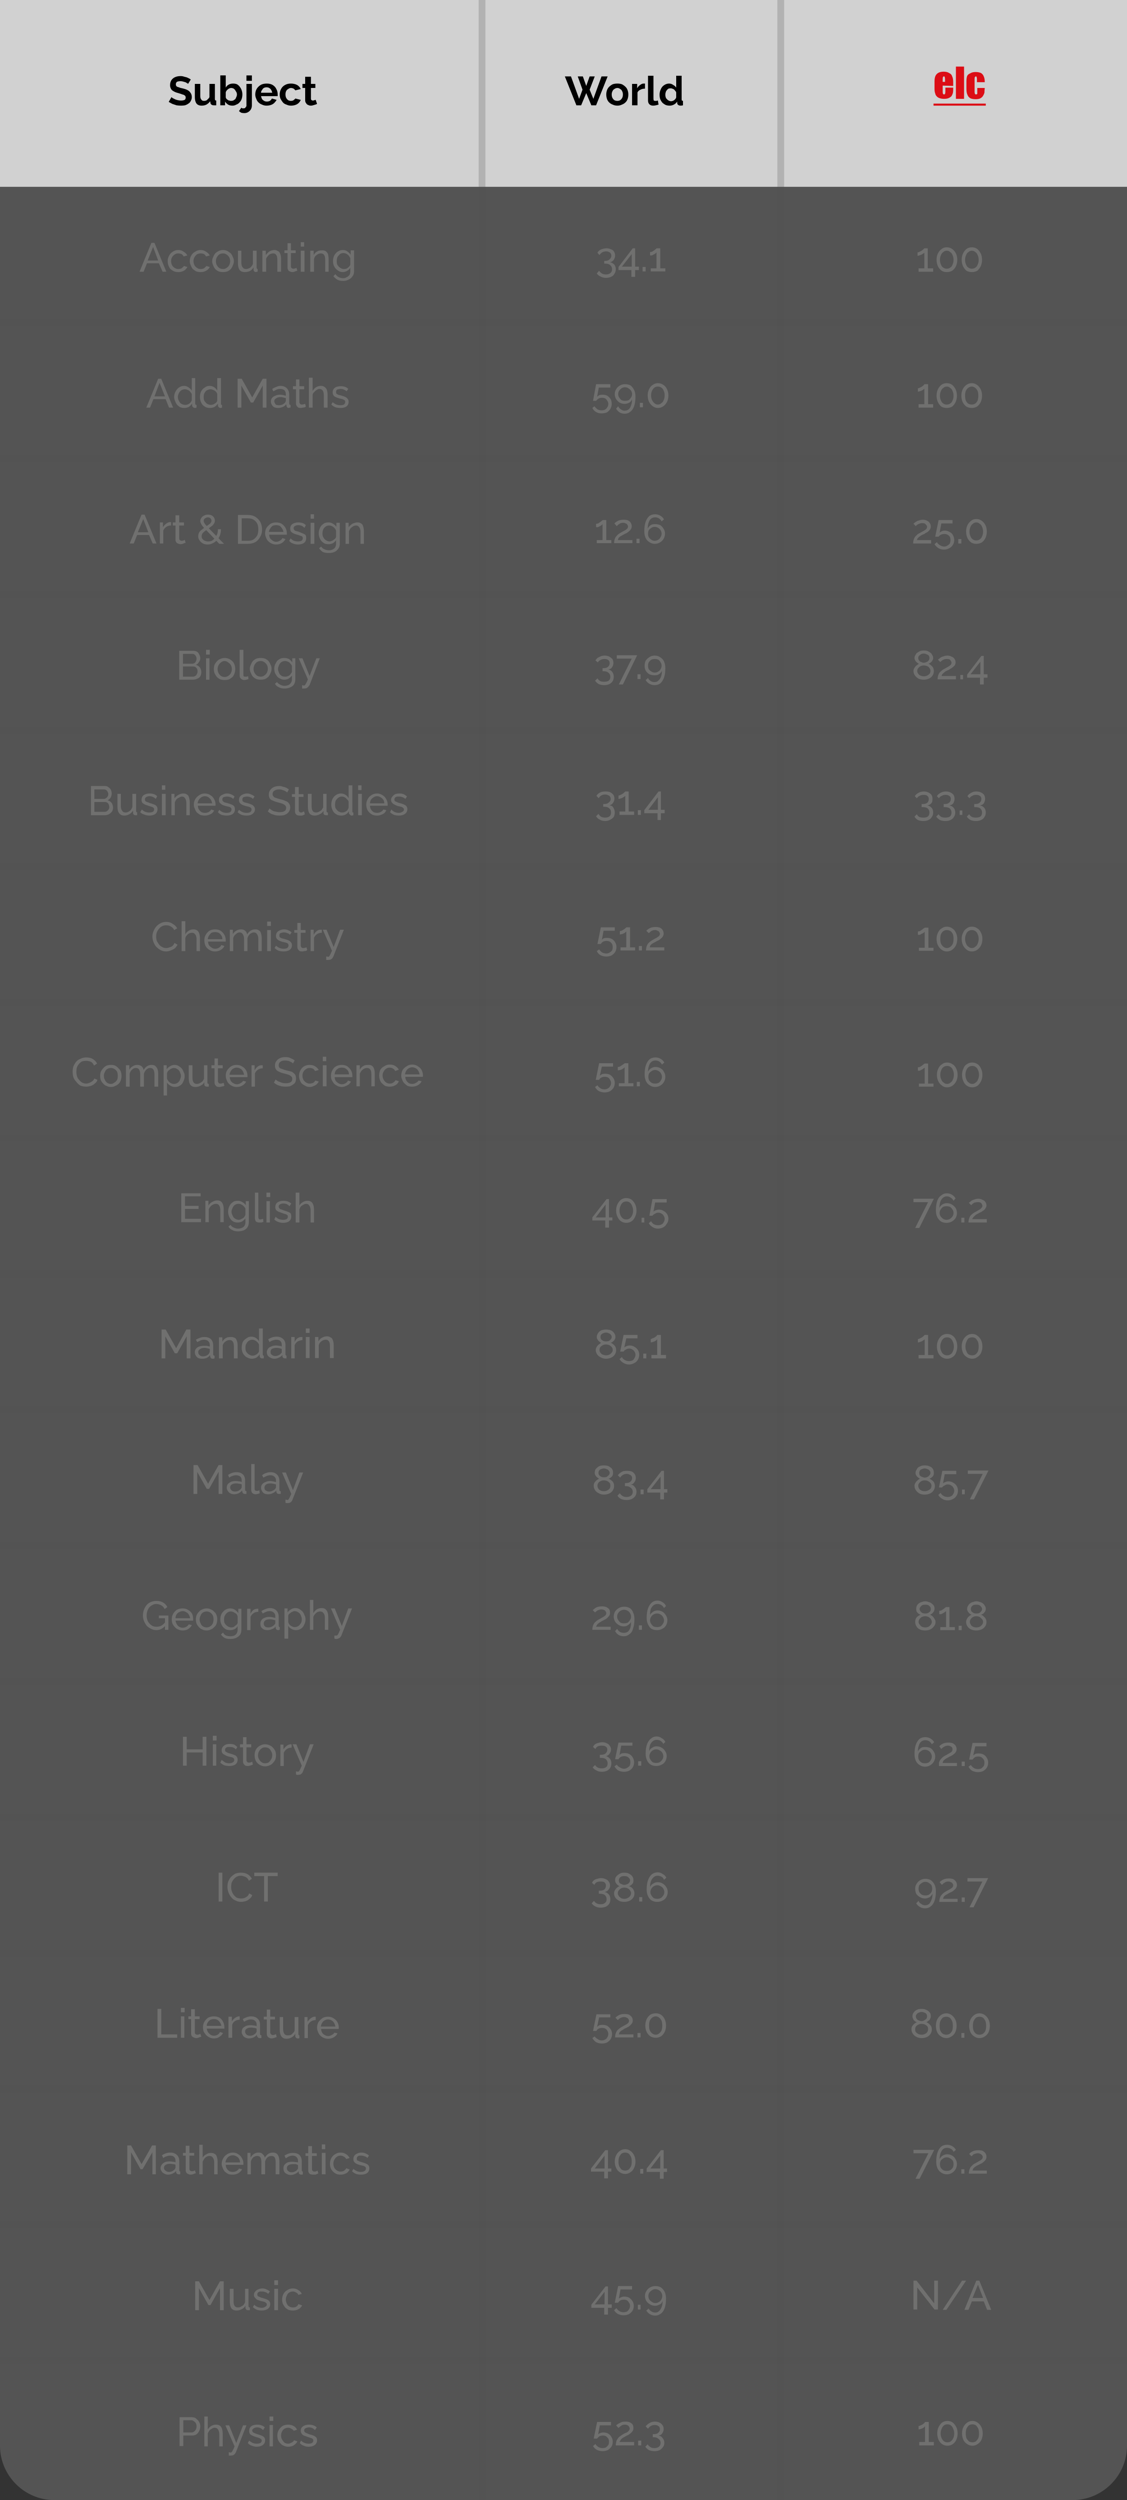
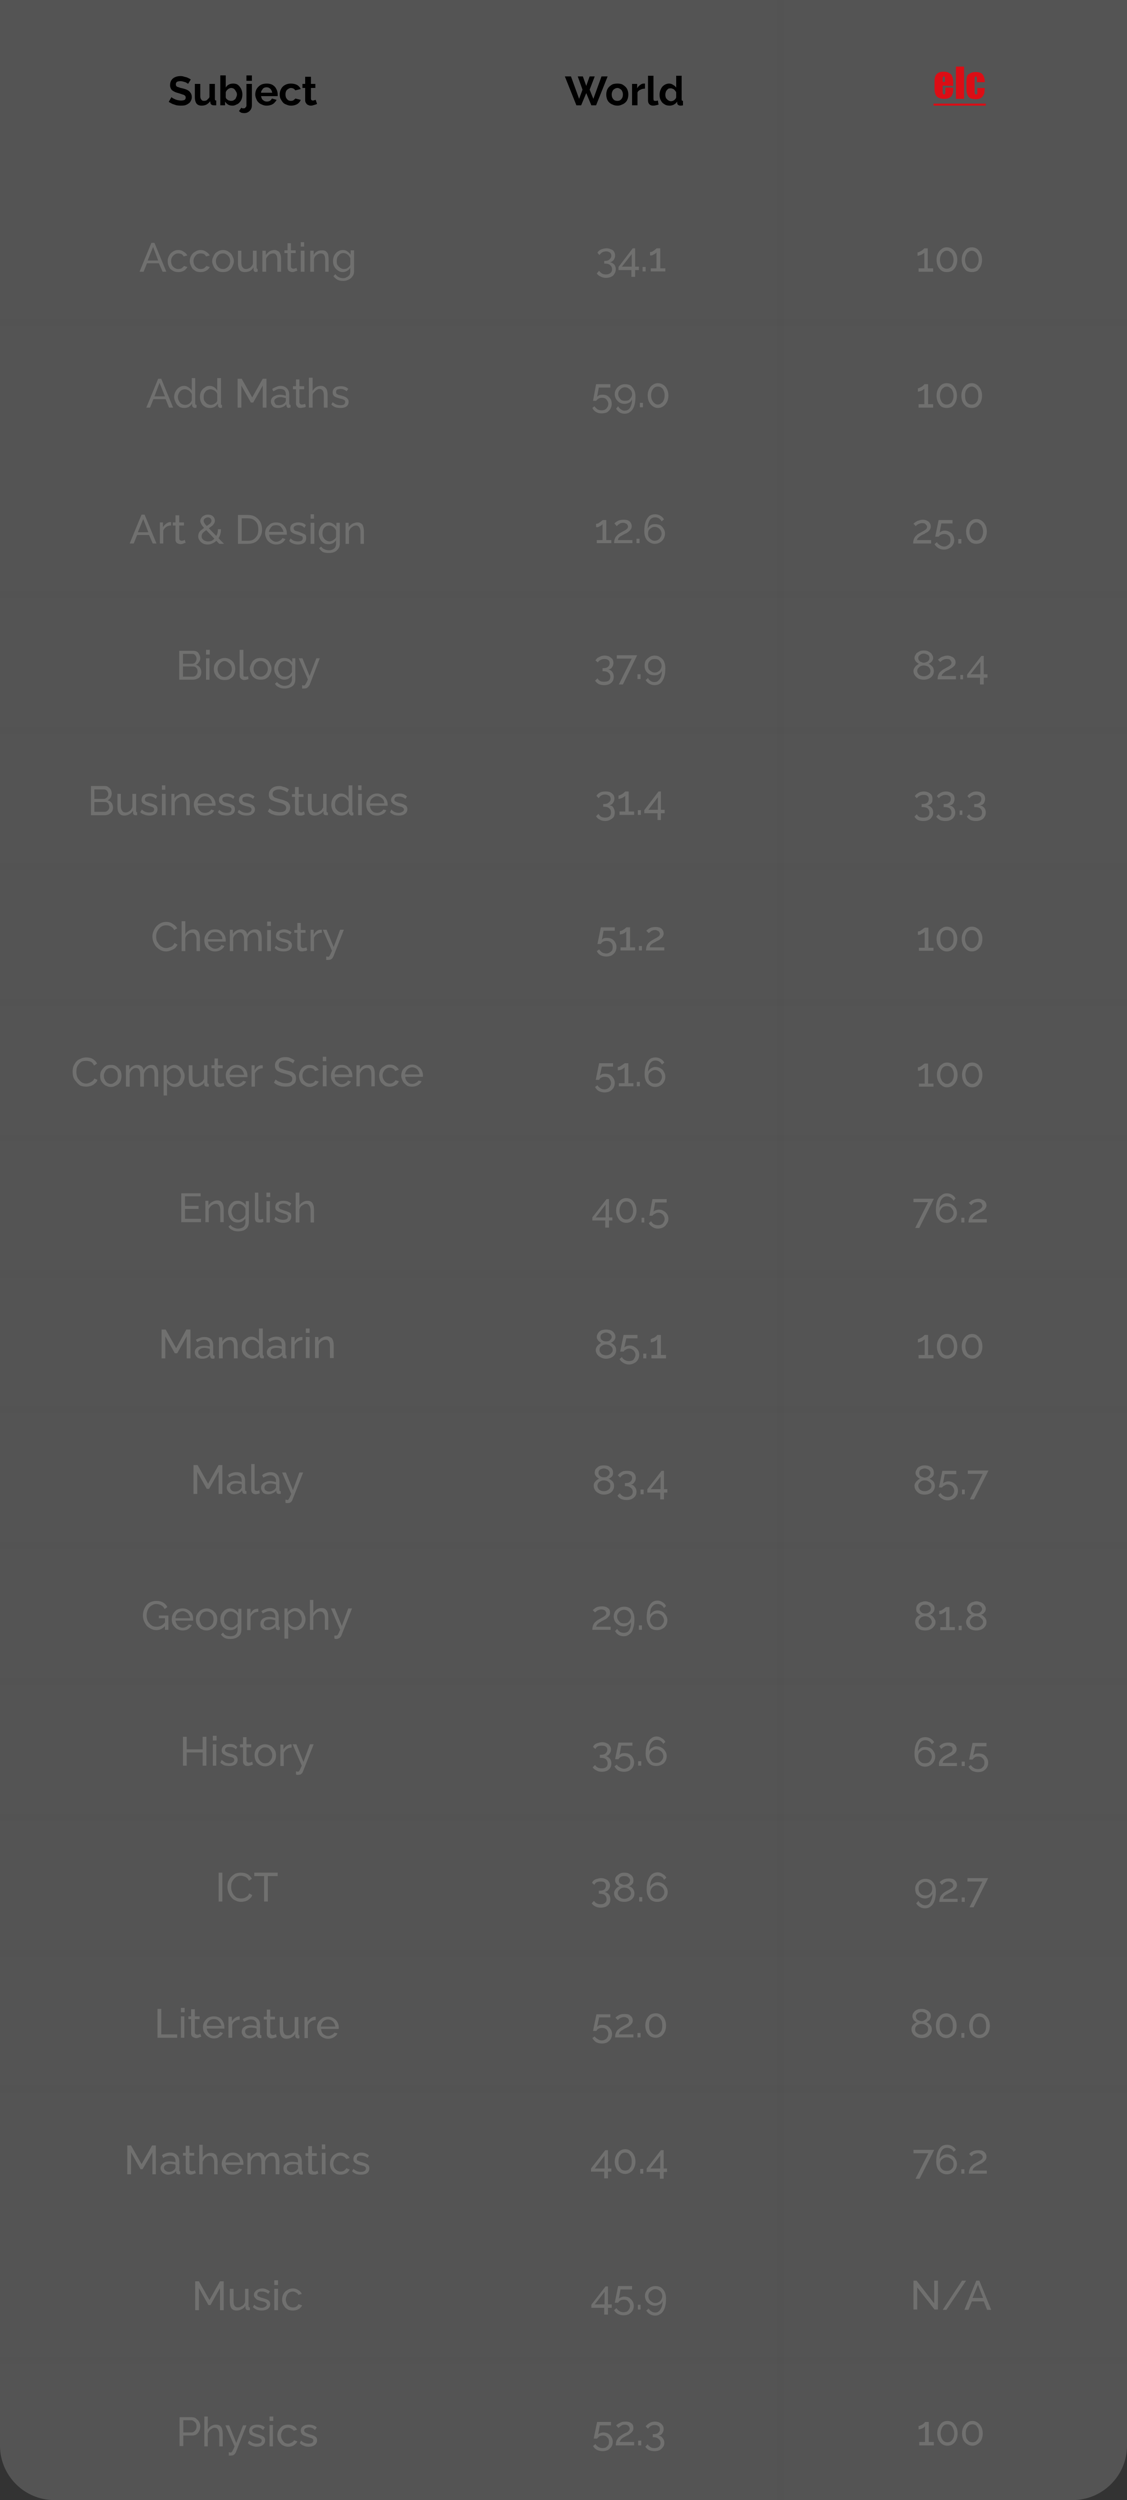
<svg xmlns="http://www.w3.org/2000/svg" viewBox="0 0 332 736" width="332" height="736">
  <rect x="0" y="0" width="332" height="736" fill="#333333" stroke="none" />
  <title>imgi_8_Property-1Default-1</title>
  <defs>
    <clipPath clipPathUnits="userSpaceOnUse" id="cp1">
      <path d="m16-78h300c8.84 0 16 7.16 16 16v782c0 8.84-7.16 16-16 16h-300c-8.84 0-16-7.16-16-16v-782c0-8.84 7.16-16 16-16z" />
    </clipPath>
    <clipPath clipPathUnits="userSpaceOnUse" id="cp2">
-       <path d="m0-1h143v1252h-143z" />
-     </clipPath>
+       </clipPath>
    <clipPath clipPathUnits="userSpaceOnUse" id="cp3">
      <path d="m136-1h95v1252h-95z" />
    </clipPath>
    <clipPath clipPathUnits="userSpaceOnUse" id="cp4">
      <path d="m0 84h332v12h-332z" />
    </clipPath>
    <clipPath clipPathUnits="userSpaceOnUse" id="cp5">
      <path d="m0 124h332v12h-332z" />
    </clipPath>
    <clipPath clipPathUnits="userSpaceOnUse" id="cp6">
      <path d="m0 164h332v12h-332z" />
    </clipPath>
    <clipPath clipPathUnits="userSpaceOnUse" id="cp7">
      <path d="m0 204h332v12h-332z" />
    </clipPath>
    <clipPath clipPathUnits="userSpaceOnUse" id="cp8">
      <path d="m0 244h332v12h-332z" />
    </clipPath>
    <clipPath clipPathUnits="userSpaceOnUse" id="cp9">
      <path d="m0 284h332v12h-332z" />
    </clipPath>
    <clipPath clipPathUnits="userSpaceOnUse" id="cp10">
      <path d="m0 324h332v12h-332z" />
    </clipPath>
    <clipPath clipPathUnits="userSpaceOnUse" id="cp11">
      <path d="m0 364h332v12h-332z" />
    </clipPath>
    <clipPath clipPathUnits="userSpaceOnUse" id="cp12">
      <path d="m0 404h332v12h-332z" />
    </clipPath>
    <clipPath clipPathUnits="userSpaceOnUse" id="cp13">
      <path d="m0 444h332v12h-332z" />
    </clipPath>
    <clipPath clipPathUnits="userSpaceOnUse" id="cp14">
      <path d="m0 484h332v12h-332z" />
    </clipPath>
    <clipPath clipPathUnits="userSpaceOnUse" id="cp15">
      <path d="m0 524h332v12h-332z" />
    </clipPath>
    <clipPath clipPathUnits="userSpaceOnUse" id="cp16">
      <path d="m0 564h332v12h-332z" />
    </clipPath>
    <clipPath clipPathUnits="userSpaceOnUse" id="cp17">
      <path d="m0 604h332v12h-332z" />
    </clipPath>
    <clipPath clipPathUnits="userSpaceOnUse" id="cp18">
-       <path d="m0 644h332v12h-332z" />
-     </clipPath>
+       </clipPath>
    <clipPath clipPathUnits="userSpaceOnUse" id="cp19">
      <path d="m0 684h332v12h-332z" />
    </clipPath>
  </defs>
  <style>		.s0 { opacity: .25;fill: #b9b9b9 } 		.s1 { fill: #d1d1d1 } 		.s2 { opacity: .24;fill: #525252 } 		.s3 { fill: #000000 } 		.s4 { fill: #dc0d15 } 		.s5 { fill: #70706f } 		.s6 { opacity: .3;fill: #dc0d15 } 		.s7 { fill: #ffffff } 	</style>
  <g id="Clip-Path" clip-path="url(#cp1)">
    <g>
      <path fill-rule="evenodd" class="s0" d="m16-78h300c8.8 0 16 7.2 16 16v782c0 8.8-7.2 16-16 16h-300c-8.8 0-16-7.2-16-16v-782c0-8.8 7.2-16 16-16z" />
-       <path fill-rule="evenodd" class="s1" d="m-14-1h548v56h-548z" />
      <g id="Clip-Path" clip-path="url(#cp2)">
        <path class="s2" d="m143-1h-2v1252h2 2v-1252z" />
      </g>
      <g id="Clip-Path" clip-path="url(#cp3)">
        <path class="s2" d="m231-1h-2v1252h2 2v-1252z" />
      </g>
      <path class="s3" d="m55.4 24.7q0-0.1-0.3-0.2-0.2-0.2-0.5-0.3-0.3-0.1-0.7-0.2-0.4-0.1-0.7-0.1-0.7 0-1.1 0.2-0.3 0.3-0.3 0.7 0 0.4 0.2 0.6 0.2 0.2 0.7 0.3 0.4 0.2 1 0.3 0.9 0.2 1.5 0.5 0.6 0.3 0.9 0.8 0.4 0.5 0.4 1.3 0 0.6-0.3 1.1-0.2 0.5-0.7 0.8-0.4 0.3-1 0.5-0.5 0.1-1.2 0.1-0.6 0-1.3-0.1-0.6-0.2-1.2-0.4-0.6-0.3-1.1-0.6l0.8-1.4q0.1 0.1 0.4 0.3 0.2 0.1 0.6 0.3 0.4 0.2 0.9 0.3 0.5 0.1 0.9 0.1 0.7 0 1.1-0.2 0.3-0.2 0.3-0.7 0-0.4-0.3-0.6-0.2-0.2-0.7-0.3-0.5-0.2-1.2-0.4-0.8-0.2-1.3-0.5-0.6-0.3-0.8-0.7-0.3-0.5-0.3-1.1 0-0.9 0.4-1.5 0.4-0.6 1.1-0.9 0.7-0.3 1.6-0.3 0.6 0 1.1 0.2 0.6 0.1 1 0.3 0.5 0.2 0.9 0.5zm2 3.9v-3.9h1.6v3.6q0 0.7 0.3 1 0.2 0.4 0.8 0.4 0.3 0 0.6-0.1 0.3-0.1 0.5-0.4 0.3-0.2 0.5-0.6v-3.9h1.6v4.5q0 0.2 0.1 0.3 0.1 0.1 0.3 0.1v1.4q-0.3 0-0.4 0-0.2 0-0.3 0-0.5 0-0.7-0.2-0.3-0.2-0.3-0.5l-0.1-0.5q-0.4 0.6-1.1 1-0.6 0.3-1.4 0.3-1 0-1.5-0.6-0.5-0.7-0.5-1.9zm11.1 2.5q-0.8 0-1.3-0.3-0.6-0.4-0.9-0.9v1.1h-1.4v-8.8h1.6v3.6q0.3-0.6 0.9-0.9 0.5-0.3 1.3-0.3 0.6 0 1.1 0.2 0.5 0.3 0.8 0.7 0.4 0.5 0.6 1.1 0.2 0.6 0.2 1.2 0 0.7-0.2 1.3-0.2 0.6-0.6 1-0.4 0.5-1 0.7-0.5 0.3-1.1 0.3zm-0.5-1.4q0.4 0 0.7-0.1 0.3-0.2 0.6-0.4 0.2-0.3 0.3-0.6 0.2-0.4 0.2-0.8 0-0.5-0.3-0.9-0.2-0.4-0.5-0.7-0.4-0.3-0.9-0.3-0.3 0-0.7 0.2-0.3 0.2-0.5 0.4-0.3 0.3-0.4 0.7v1.5q0.1 0.2 0.2 0.4 0.2 0.2 0.4 0.3 0.2 0.2 0.5 0.2 0.2 0.1 0.4 0.1zm4 3.6q-0.5 0-0.9-0.1-0.4-0.2-0.7-0.5l0.7-1q0.1 0.1 0.3 0.2 0.2 0 0.4 0 0.2 0 0.4-0.1 0.1-0.1 0.2-0.3 0.2-0.1 0.2-0.4v-6.4h1.6v6.3q0 0.7-0.3 1.2-0.3 0.5-0.8 0.8-0.5 0.3-1.1 0.3zm0.6-9.5v-1.6h1.6v1.6zm5.9 7.3q-0.7 0-1.3-0.3-0.6-0.2-1.1-0.7-0.4-0.4-0.6-1-0.3-0.6-0.3-1.3 0-0.9 0.4-1.6 0.4-0.7 1.2-1.2 0.7-0.4 1.8-0.4 1 0 1.7 0.4 0.8 0.5 1.1 1.2 0.4 0.7 0.4 1.6 0 0.1 0 0.3 0 0.1 0 0.2h-4.9q0.1 0.5 0.3 0.9 0.3 0.3 0.6 0.5 0.4 0.2 0.8 0.2 0.5 0 0.9-0.2 0.4-0.3 0.6-0.7l1.4 0.4q-0.3 0.5-0.7 0.9-0.4 0.4-1 0.6-0.6 0.2-1.3 0.2zm-1.6-3.8h3.3q-0.1-0.5-0.3-0.8-0.2-0.4-0.6-0.6-0.3-0.2-0.8-0.2-0.4 0-0.8 0.2-0.3 0.2-0.5 0.6-0.3 0.3-0.3 0.8zm8.8 3.8q-0.7 0-1.3-0.3-0.7-0.2-1.1-0.7-0.4-0.5-0.7-1.1-0.2-0.5-0.2-1.2 0-0.9 0.4-1.6 0.4-0.8 1.2-1.2 0.7-0.4 1.7-0.4 1 0 1.8 0.4 0.7 0.4 1.1 1.2l-1.6 0.4q-0.2-0.3-0.5-0.5-0.4-0.2-0.8-0.2-0.4 0-0.8 0.3-0.4 0.2-0.6 0.6-0.2 0.4-0.2 1 0 0.6 0.2 1 0.2 0.4 0.6 0.7 0.4 0.2 0.8 0.2 0.3 0 0.6-0.1 0.2-0.1 0.4-0.3 0.2-0.1 0.3-0.3l1.6 0.4q-0.2 0.5-0.6 0.9-0.4 0.4-1 0.6-0.6 0.2-1.3 0.2zm7.7-0.5q-0.2 0.1-0.5 0.2-0.3 0.1-0.7 0.2-0.3 0.1-0.6 0.1-0.5 0-0.8-0.2-0.4-0.1-0.6-0.5-0.3-0.3-0.3-0.9v-3.6h-0.8v-1.2h0.8v-2.1h1.7v2.1h1.3v1.2h-1.3v3.1q0 0.3 0.1 0.4 0.2 0.2 0.5 0.2 0.2 0 0.4-0.1 0.3-0.1 0.4-0.1z" />
      <path class="s3" d="m170.2 22.5h1.5l1 2.8 1-2.8h1.5l-1.5 3.9 1.1 2.7 2.4-6.6h1.8l-3.4 8.5h-1.4l-1.5-3.6-1.5 3.6h-1.4l-3.4-8.5h1.8l2.4 6.6 1-2.7zm11.7 8.6q-0.8 0-1.4-0.3-0.6-0.2-1.1-0.7-0.4-0.4-0.6-1-0.2-0.6-0.2-1.3 0-0.6 0.2-1.2 0.2-0.6 0.6-1 0.5-0.5 1.1-0.8 0.6-0.2 1.4-0.2 0.7 0 1.3 0.2 0.6 0.3 1.1 0.8 0.4 0.4 0.6 1 0.2 0.6 0.2 1.2 0 0.7-0.2 1.3-0.2 0.6-0.6 1-0.5 0.5-1.1 0.7-0.6 0.3-1.3 0.3zm-1.7-3.3q0 0.6 0.2 1 0.2 0.4 0.6 0.7 0.4 0.2 0.9 0.2 0.4 0 0.8-0.2 0.4-0.3 0.6-0.7 0.2-0.4 0.2-1 0-0.5-0.2-0.9-0.2-0.5-0.6-0.7-0.4-0.3-0.8-0.3-0.5 0-0.9 0.3-0.4 0.2-0.6 0.7-0.2 0.4-0.2 0.9zm9.8-1.7q-0.8 0-1.3 0.3-0.6 0.2-0.9 0.8v3.8h-1.6v-6.3h1.5v1.3q0.3-0.6 0.9-1 0.5-0.4 1-0.4 0.2 0 0.2 0 0.1 0 0.2 0zm0.9-3.8h1.6v6.7q0 0.4 0.1 0.6 0.2 0.1 0.4 0.1 0.2 0 0.4 0 0.2-0.1 0.4-0.1l0.2 1.2q-0.3 0.1-0.8 0.2-0.4 0.1-0.8 0.1-0.7 0-1.1-0.4-0.4-0.4-0.4-1.1zm3.4 5.6q0-0.9 0.4-1.7 0.3-0.7 0.9-1.1 0.7-0.5 1.5-0.5 0.7 0 1.2 0.4 0.6 0.3 0.9 0.8v-3.5h1.6v6.9q0 0.3 0.1 0.4 0.1 0.1 0.3 0.1v1.3q-0.4 0.1-0.7 0.1-0.4 0-0.7-0.2-0.3-0.2-0.3-0.6v-0.4q-0.4 0.6-1 0.9-0.6 0.3-1.2 0.3-0.7 0-1.2-0.2-0.6-0.3-1-0.7-0.4-0.5-0.6-1-0.2-0.6-0.2-1.3zm4.9 0.8v-1.5q-0.1-0.3-0.4-0.6-0.2-0.3-0.5-0.4-0.4-0.2-0.7-0.2-0.4 0-0.7 0.1-0.3 0.2-0.5 0.5-0.2 0.2-0.3 0.6-0.1 0.3-0.1 0.7 0 0.4 0.1 0.7 0.1 0.4 0.4 0.6 0.2 0.3 0.5 0.4 0.3 0.2 0.7 0.2 0.2 0 0.5-0.1 0.2-0.1 0.4-0.2 0.2-0.2 0.4-0.4 0.1-0.2 0.2-0.4z" />
      <path class="s4" d="m280.8 25.3l-3.1-0.1v1.7q0 0.6 0.1 0.7 0.1 0.2 0.3 0.2 0.2 0 0.3-0.2 0.1-0.2 0.1-0.8v-1h2.3v0.5q0 0.7-0.1 1.1-0.1 0.4-0.4 0.9-0.4 0.4-0.9 0.6-0.5 0.2-1.3 0.2-0.7 0-1.3-0.2-0.6-0.2-0.9-0.6-0.3-0.3-0.4-0.8-0.2-0.5-0.2-1.3v-2.3q0-1 0.3-1.6 0.3-0.6 0.9-0.9 0.6-0.3 1.5-0.3 1 0 1.6 0.4 0.7 0.3 0.9 1 0.3 0.6 0.3 1.7zm-2.4-1.2v-0.6q0-0.6-0.1-0.8 0-0.2-0.2-0.2-0.3 0-0.3 0.2-0.1 0.1-0.1 0.8v0.6zm5.6-4.5v9.5h-2.4v-9.5zm6.1 4.6h-2.3v-0.9q0-0.4-0.1-0.6 0-0.2-0.2-0.2-0.2 0-0.3 0.2-0.1 0.1-0.1 0.6v3.7q0 0.4 0.1 0.6 0.1 0.2 0.3 0.2 0.3 0 0.4-0.2 0-0.2 0-0.8v-0.9h2.2q-0.1 0.9-0.1 1.4-0.1 0.4-0.4 0.9-0.3 0.5-0.9 0.8-0.5 0.2-1.3 0.2-1 0-1.6-0.3-0.6-0.4-0.8-1-0.3-0.6-0.3-1.7v-2.3q0-0.9 0.2-1.5 0.2-0.5 0.9-0.8 0.6-0.4 1.6-0.4 0.9 0 1.6 0.3 0.6 0.4 0.8 1 0.3 0.6 0.3 1.7z" />
      <path class="s4" d="m275 30.5h15.4v0.6h-15.4z" />
      <g id="Clip-Path" clip-path="url(#cp4)">
        <path class="s2" d="m332 96v-2h-332v2 2h332z" />
      </g>
      <g id="Clip-Path" clip-path="url(#cp5)">
-         <path class="s2" d="m332 136v-2h-332v2 2h332z" />
-       </g>
+         </g>
      <g id="Clip-Path" clip-path="url(#cp6)">
        <path class="s2" d="m332 176v-2h-332v2 2h332z" />
      </g>
      <g id="Clip-Path" clip-path="url(#cp7)">
        <path class="s2" d="m332 216v-2h-332v2 2h332z" />
      </g>
      <g id="Clip-Path" clip-path="url(#cp8)">
        <path class="s2" d="m332 256v-2h-332v2 2h332z" />
      </g>
      <g id="Clip-Path" clip-path="url(#cp9)">
        <path class="s2" d="m332 296v-2h-332v2 2h332z" />
      </g>
      <g id="Clip-Path" clip-path="url(#cp10)">
        <path class="s2" d="m332 336v-2h-332v2 2h332z" />
      </g>
      <g id="Clip-Path" clip-path="url(#cp11)">
        <path class="s2" d="m332 376v-2h-332v2 2h332z" />
      </g>
      <g id="Clip-Path" clip-path="url(#cp12)">
        <path class="s2" d="m332 416v-2h-332v2 2h332z" />
      </g>
      <g id="Clip-Path" clip-path="url(#cp13)">
        <path class="s2" d="m332 456v-2h-332v2 2h332z" />
      </g>
      <g id="Clip-Path" clip-path="url(#cp14)">
        <path class="s2" d="m332 496v-2h-332v2 2h332z" />
      </g>
      <g id="Clip-Path" clip-path="url(#cp15)">
        <path class="s2" d="m332 536v-2h-332v2 2h332z" />
      </g>
      <g id="Clip-Path" clip-path="url(#cp16)">
        <path class="s2" d="m332 576v-2h-332v2 2h332z" />
      </g>
      <g id="Clip-Path" clip-path="url(#cp17)">
        <path class="s2" d="m332 616v-2h-332v2 2h332z" />
      </g>
      <g id="Clip-Path" clip-path="url(#cp18)">
        <path class="s2" d="m332 656v-2h-332v2 2h332z" />
      </g>
      <g id="Clip-Path" clip-path="url(#cp19)">
        <path class="s2" d="m332 696v-2h-332v2 2h332z" />
      </g>
      <path class="s5" d="m44.6 71.5h0.9l3.5 8.5h-1.1l-1.1-2.5h-3.5l-1 2.5h-1.2zm2 5.2l-1.5-4-1.6 4zm6 3.4q-0.8 0-1.3-0.2-0.6-0.3-1.1-0.7-0.4-0.5-0.6-1.1-0.2-0.6-0.2-1.2 0-0.9 0.4-1.6 0.4-0.8 1.1-1.2 0.7-0.5 1.6-0.5 1 0 1.6 0.5 0.7 0.4 1.1 1.1l-1.1 0.3q-0.2-0.4-0.6-0.7-0.5-0.2-1-0.2-0.6 0-1 0.3-0.5 0.3-0.8 0.8-0.3 0.5-0.3 1.2 0 0.6 0.3 1.2 0.3 0.5 0.8 0.8 0.5 0.3 1 0.3 0.4 0 0.7-0.1 0.4-0.1 0.6-0.4 0.3-0.2 0.4-0.4l1 0.3q-0.2 0.4-0.6 0.8-0.3 0.3-0.9 0.5-0.5 0.2-1.1 0.2zm6.5 0q-0.7 0-1.3-0.2-0.5-0.3-1-0.7-0.4-0.5-0.6-1.1-0.3-0.6-0.3-1.2 0-0.9 0.4-1.6 0.4-0.8 1.2-1.2 0.7-0.5 1.6-0.5 0.9 0 1.6 0.5 0.7 0.4 1.1 1.1l-1.1 0.3q-0.2-0.4-0.6-0.7-0.5-0.2-1-0.2-0.6 0-1.1 0.3-0.4 0.3-0.7 0.8-0.3 0.5-0.3 1.2 0 0.6 0.3 1.2 0.3 0.5 0.8 0.8 0.4 0.3 1 0.3 0.4 0 0.7-0.1 0.4-0.1 0.6-0.4 0.3-0.2 0.4-0.4l1 0.3q-0.2 0.4-0.6 0.8-0.4 0.3-0.9 0.5-0.5 0.2-1.2 0.2zm6.6 0q-0.7 0-1.3-0.2-0.6-0.3-1-0.7-0.4-0.5-0.6-1.1-0.3-0.6-0.3-1.2 0-0.7 0.3-1.2 0.2-0.6 0.6-1.1 0.4-0.4 1-0.7 0.6-0.3 1.3-0.3 0.7 0 1.3 0.3 0.5 0.3 1 0.7 0.4 0.5 0.6 1.1 0.3 0.5 0.3 1.2 0 0.6-0.3 1.2-0.2 0.6-0.6 1.1-0.4 0.4-1 0.7-0.6 0.2-1.3 0.2zm-2.1-3.2q0 0.7 0.3 1.2 0.3 0.5 0.7 0.8 0.5 0.3 1.1 0.3 0.6 0 1-0.3 0.5-0.3 0.8-0.8 0.3-0.6 0.3-1.2 0-0.7-0.3-1.2-0.3-0.5-0.8-0.8-0.4-0.3-1-0.3-0.6 0-1.1 0.3-0.4 0.3-0.7 0.8-0.3 0.6-0.3 1.2zm6.5 0.6v-3.7h1v3.5q0 1 0.4 1.4 0.3 0.5 1 0.5 0.4 0 0.8-0.2 0.4-0.1 0.7-0.5 0.3-0.3 0.5-0.8v-3.9h1.1v5q0 0.2 0.1 0.3 0 0.1 0.2 0.1v0.8q-0.2 0-0.3 0-0.1 0.1-0.2 0.1-0.3 0-0.5-0.2-0.2-0.2-0.2-0.5v-0.7q-0.4 0.7-1.1 1.1-0.7 0.3-1.5 0.3-1 0-1.5-0.6-0.5-0.7-0.5-2zm12.7 2.5h-1.1v-3.5q0-1-0.3-1.4-0.3-0.5-0.9-0.5-0.4 0-0.9 0.2-0.4 0.2-0.7 0.6-0.4 0.4-0.5 0.8v3.8h-1.1v-6.2h1v1.3q0.3-0.4 0.7-0.8 0.3-0.3 0.8-0.5 0.6-0.2 1.1-0.2 0.5 0 0.9 0.3 0.4 0.1 0.6 0.5 0.2 0.4 0.3 0.8 0.1 0.5 0.1 1.1zm4.8-0.3q-0.1 0-0.4 0.1-0.2 0.1-0.5 0.2-0.3 0.1-0.6 0.1-0.4 0-0.7-0.2-0.4-0.1-0.5-0.4-0.2-0.3-0.2-0.7v-4.3h-0.9v-0.8h0.9v-2.1h1v2.1h1.4v0.8h-1.4v3.9q0 0.4 0.2 0.5 0.2 0.2 0.5 0.2 0.3 0 0.6-0.1 0.3-0.1 0.3-0.2zm1 0.3v-6.2h1.1v6.2zm0-7.4v-1.3h1v1.3zm8.2 7.4h-1v-3.5q0-1-0.3-1.4-0.3-0.5-1-0.5-0.4 0-0.8 0.2-0.4 0.2-0.8 0.6-0.3 0.4-0.4 0.9v3.7h-1.1v-6.2h1v1.3q0.2-0.4 0.6-0.8 0.4-0.3 0.9-0.5 0.5-0.1 1.1-0.1 0.5 0 0.9 0.2 0.3 0.2 0.5 0.5 0.3 0.4 0.3 0.8 0.1 0.5 0.1 1.1zm4.2 0.1q-0.7 0-1.2-0.3-0.5-0.3-0.9-0.7-0.4-0.5-0.6-1-0.2-0.6-0.2-1.2 0-0.7 0.2-1.3 0.2-0.6 0.6-1 0.4-0.5 0.9-0.7 0.5-0.3 1.2-0.3 0.8 0 1.3 0.4 0.6 0.4 1 1v-1.3h1v6.2q0 0.9-0.5 1.5-0.4 0.6-1.1 0.9-0.7 0.4-1.6 0.4-1.1 0-1.8-0.4-0.6-0.4-1.1-1l0.6-0.6q0.4 0.6 1 0.9 0.6 0.3 1.3 0.3 0.6 0 1-0.3 0.5-0.2 0.8-0.6 0.3-0.4 0.3-1.1v-1.1q-0.3 0.6-0.9 0.9-0.6 0.4-1.3 0.4zm0.3-0.9q0.3 0 0.7-0.1 0.3-0.1 0.5-0.3 0.3-0.2 0.5-0.5 0.2-0.2 0.2-0.5v-1.8q-0.2-0.4-0.5-0.8-0.3-0.3-0.7-0.5-0.4-0.2-0.8-0.2-0.5 0-0.9 0.2-0.3 0.2-0.6 0.6-0.3 0.3-0.4 0.7-0.1 0.5-0.1 0.9 0 0.5 0.1 0.9 0.2 0.4 0.5 0.7 0.3 0.3 0.7 0.5 0.4 0.2 0.8 0.2zm-54.7 32.3h0.9l3.5 8.5h-1.2l-1-2.5h-3.6l-1 2.5h-1.1zm2 5.2l-1.6-4-1.5 4zm2.7 0.2q0-0.9 0.4-1.6 0.4-0.8 1-1.2 0.7-0.5 1.5-0.5 0.7 0 1.3 0.4 0.6 0.4 1 1v-3.7h1v7.5q0 0.2 0.1 0.3 0.1 0.1 0.3 0.1v0.8q-0.3 0.1-0.5 0.1-0.3 0-0.6-0.3-0.2-0.2-0.2-0.4v-0.6q-0.4 0.6-1 1-0.6 0.3-1.3 0.3-0.6 0-1.2-0.2-0.5-0.3-0.9-0.7-0.4-0.5-0.6-1.1-0.3-0.6-0.3-1.2zm5.2 0.9v-1.8q-0.2-0.4-0.5-0.7-0.3-0.4-0.7-0.5-0.4-0.2-0.8-0.2-0.5 0-0.9 0.2-0.3 0.1-0.6 0.5-0.3 0.3-0.4 0.7-0.2 0.4-0.2 0.9 0 0.5 0.2 0.9 0.2 0.4 0.4 0.7 0.3 0.4 0.7 0.5 0.4 0.2 0.9 0.2 0.3 0 0.6-0.1 0.3-0.1 0.6-0.3 0.2-0.2 0.4-0.4 0.2-0.3 0.3-0.6zm2.4-0.9q0-0.9 0.3-1.6 0.4-0.8 1.1-1.2 0.6-0.5 1.4-0.5 0.8 0 1.4 0.4 0.6 0.4 0.9 1v-3.7h1.1v7.5q0 0.2 0 0.3 0.1 0.1 0.3 0.1v0.8q-0.3 0.1-0.5 0.1-0.3 0-0.5-0.3-0.2-0.2-0.2-0.4v-0.6q-0.4 0.6-1 1-0.7 0.3-1.3 0.3-0.7 0-1.2-0.2-0.6-0.3-1-0.7-0.4-0.5-0.6-1.1-0.2-0.6-0.2-1.2zm5.1 0.9v-1.8q-0.1-0.4-0.4-0.7-0.4-0.4-0.8-0.5-0.4-0.2-0.8-0.2-0.4 0-0.8 0.2-0.4 0.1-0.7 0.5-0.2 0.3-0.4 0.7-0.1 0.4-0.1 0.9 0 0.5 0.1 0.9 0.2 0.4 0.5 0.7 0.3 0.4 0.7 0.5 0.4 0.2 0.8 0.2 0.3 0 0.6-0.1 0.3-0.1 0.6-0.3 0.3-0.2 0.5-0.4 0.2-0.3 0.2-0.6zm13.4 2.2v-6.5l-2.8 5h-0.7l-2.8-5v6.5h-1.1v-8.5h1.2l3.1 5.5 3.1-5.5h1.1v8.5zm2.4-1.8q0-0.6 0.3-1 0.4-0.5 1-0.7 0.6-0.3 1.4-0.3 0.4 0 0.9 0.1 0.4 0.1 0.8 0.2v-0.4q0-0.8-0.4-1.2-0.5-0.4-1.3-0.4-0.5 0-1 0.2-0.4 0.2-1 0.5l-0.3-0.7q0.6-0.4 1.2-0.6 0.6-0.3 1.2-0.3 1.2 0 1.9 0.7 0.7 0.7 0.7 1.9v2.6q0 0.2 0.1 0.3 0.1 0.1 0.3 0.1v0.8q-0.2 0-0.3 0-0.1 0.1-0.2 0.1-0.4 0-0.5-0.2-0.2-0.2-0.2-0.5l-0.1-0.4q-0.4 0.6-1 0.8-0.7 0.3-1.3 0.3-0.7 0-1.2-0.2-0.5-0.3-0.7-0.7-0.3-0.5-0.3-1zm4.1 0.4q0.1-0.1 0.2-0.3 0.1-0.2 0.1-0.3v-0.8q-0.4-0.1-0.8-0.2-0.4-0.1-0.8-0.1-0.8 0-1.3 0.4-0.5 0.3-0.5 0.8 0 0.3 0.2 0.6 0.1 0.3 0.4 0.5 0.4 0.1 0.8 0.1 0.5 0 1-0.2 0.4-0.2 0.7-0.5zm6.2 1.1q-0.1 0.1-0.3 0.2-0.3 0.1-0.6 0.1-0.3 0.1-0.6 0.1-0.4 0-0.7-0.1-0.3-0.2-0.5-0.5-0.2-0.3-0.2-0.7v-4.2h-0.9v-0.9h0.9v-2h1v2h1.4v0.9h-1.4v3.9q0.1 0.3 0.3 0.5 0.2 0.1 0.4 0.1 0.4 0 0.6-0.1 0.3-0.1 0.4-0.1zm6.4 0.3h-1.1v-3.5q0-1-0.3-1.5-0.4-0.5-1-0.5-0.4 0-0.8 0.3-0.4 0.2-0.7 0.6-0.4 0.3-0.5 0.8v3.8h-1.1v-8.8h1.1v3.9q0.4-0.7 1-1.1 0.7-0.4 1.4-0.4 0.6 0 0.9 0.2 0.4 0.2 0.7 0.6 0.2 0.3 0.3 0.8 0.1 0.5 0.1 1zm3.8 0.1q-0.8 0-1.5-0.2-0.7-0.3-1.2-0.8l0.4-0.7q0.6 0.5 1.1 0.7 0.6 0.2 1.1 0.2 0.7 0 1.1-0.2 0.4-0.3 0.4-0.8 0-0.3-0.2-0.5-0.2-0.1-0.6-0.3-0.4-0.1-0.9-0.2-0.7-0.2-1.1-0.4-0.5-0.2-0.7-0.6-0.2-0.3-0.2-0.8 0-0.6 0.3-1 0.3-0.4 0.8-0.6 0.6-0.2 1.3-0.2 0.7 0 1.3 0.2 0.5 0.2 0.9 0.6l-0.5 0.7q-0.3-0.3-0.8-0.5-0.4-0.2-1-0.2-0.3 0-0.6 0.1-0.3 0-0.5 0.2-0.2 0.2-0.2 0.6 0 0.3 0.1 0.5 0.2 0.1 0.5 0.3 0.3 0.1 0.8 0.2 0.7 0.2 1.2 0.4 0.5 0.2 0.8 0.6 0.3 0.3 0.3 0.9 0 0.9-0.7 1.4-0.6 0.4-1.7 0.4zm-58.6 31.4h0.9l3.5 8.5h-1.1l-1.1-2.5h-3.5l-1 2.5h-1.2zm2 5.2l-1.5-3.9-1.6 3.9zm6.7-2q-0.8 0-1.4 0.4-0.6 0.4-0.9 1.1v3.8h-1v-6.2h0.9v1.4q0.4-0.6 0.9-1 0.5-0.4 1.1-0.5 0.1 0 0.2 0 0.1 0 0.2 0zm4.3 5.1q-0.2 0-0.4 0.1-0.2 0.1-0.5 0.2-0.3 0.1-0.7 0.1-0.3 0-0.7-0.2-0.3-0.1-0.5-0.4-0.2-0.3-0.2-0.7v-4.2h-0.8v-0.9h0.8v-2.1h1.1v2.1h1.4v0.9h-1.4v3.8q0 0.4 0.2 0.5 0.2 0.2 0.5 0.2 0.3 0 0.6-0.1 0.2-0.1 0.3-0.2zm9.9 0.3l-4.2-4.4q-0.5-0.5-0.8-0.9-0.3-0.4-0.4-0.7-0.2-0.3-0.2-0.7 0-0.5 0.3-0.9 0.3-0.5 0.8-0.7 0.5-0.3 1.1-0.3 0.6 0 1.1 0.2 0.4 0.2 0.7 0.6 0.3 0.4 0.3 1 0 0.5-0.3 0.9-0.3 0.5-0.8 0.8-0.5 0.4-1.1 0.8-0.4 0.3-0.8 0.6-0.4 0.3-0.7 0.7-0.2 0.4-0.2 0.8 0 0.5 0.3 0.8 0.3 0.4 0.7 0.5 0.4 0.2 0.9 0.2 0.6 0 1.1-0.2 0.5-0.3 0.9-0.8 0.4-0.5 0.7-1.2 0.2-0.7 0.2-1.4h0.9q0 0.9-0.3 1.8-0.3 0.8-0.9 1.4-0.5 0.6-1.2 0.9-0.7 0.4-1.5 0.4-0.8 0-1.4-0.3-0.7-0.4-1-0.9-0.4-0.5-0.4-1.2 0-0.7 0.3-1.2 0.3-0.5 0.8-0.8 0.5-0.4 1-0.8 0.5-0.3 0.9-0.6 0.5-0.3 0.7-0.6 0.2-0.3 0.2-0.6 0-0.4-0.3-0.7-0.3-0.3-0.8-0.3-0.3 0-0.6 0.2-0.3 0.1-0.5 0.4-0.1 0.2-0.1 0.5 0 0.2 0.1 0.4 0.1 0.2 0.3 0.5 0.3 0.3 0.8 0.9l4.8 4.9zm5.5 0v-8.5h2.9q1.4 0 2.3 0.6 0.9 0.6 1.4 1.5 0.5 1 0.5 2.2 0 1.3-0.6 2.2-0.5 1-1.4 1.5-0.9 0.5-2.2 0.5zm6-4.2q0-1-0.3-1.7-0.4-0.8-1.1-1.2-0.6-0.4-1.6-0.4h-1.9v6.6h1.9q1 0 1.6-0.4 0.7-0.5 1.1-1.2 0.3-0.8 0.3-1.7zm5.2 4.4q-0.7 0-1.3-0.3-0.5-0.2-1-0.7-0.4-0.4-0.6-1-0.3-0.6-0.3-1.3 0-0.9 0.4-1.6 0.5-0.7 1.2-1.2 0.7-0.4 1.6-0.4 1 0 1.7 0.4 0.7 0.5 1.1 1.2 0.4 0.7 0.4 1.6 0 0.1 0 0.2 0 0.1 0 0.2h-5.2q0 0.6 0.3 1.1 0.3 0.4 0.8 0.7 0.4 0.3 1 0.3 0.5 0 1-0.3 0.6-0.3 0.8-0.8l0.9 0.3q-0.2 0.4-0.6 0.8-0.4 0.4-1 0.6-0.5 0.2-1.2 0.2zm-2.1-3.7h4.3q-0.1-0.6-0.4-1-0.3-0.5-0.7-0.8-0.5-0.2-1.1-0.2-0.5 0-1 0.2-0.4 0.3-0.7 0.8-0.3 0.4-0.4 1zm8.6 3.7q-0.8 0-1.5-0.3-0.7-0.2-1.1-0.8l0.4-0.7q0.5 0.5 1 0.7 0.6 0.2 1.1 0.2 0.7 0 1.1-0.2 0.4-0.3 0.4-0.7 0-0.4-0.2-0.6-0.2-0.1-0.6-0.2-0.4-0.2-0.9-0.3-0.7-0.2-1.1-0.4-0.4-0.2-0.7-0.5-0.2-0.4-0.2-0.9 0-0.6 0.3-1 0.3-0.4 0.9-0.6 0.5-0.2 1.2-0.2 0.7 0 1.3 0.2 0.5 0.2 0.9 0.6l-0.4 0.8q-0.4-0.4-0.8-0.6-0.5-0.2-1-0.2-0.4 0-0.7 0.1-0.3 0.1-0.5 0.3-0.2 0.2-0.2 0.5 0 0.3 0.2 0.5 0.1 0.2 0.4 0.3 0.4 0.1 0.8 0.2 0.7 0.3 1.2 0.5 0.6 0.2 0.9 0.5 0.2 0.3 0.2 0.9 0 0.9-0.6 1.4-0.7 0.5-1.8 0.5zm3.7-0.2v-6.2h1.1v6.2zm0-7.4v-1.3h1v1.3zm5.3 7.5q-0.7 0-1.2-0.2-0.5-0.3-0.9-0.7-0.4-0.5-0.6-1.1-0.2-0.5-0.2-1.2 0-0.6 0.2-1.2 0.2-0.6 0.6-1.1 0.4-0.4 0.9-0.7 0.5-0.2 1.2-0.2 0.8 0 1.3 0.4 0.6 0.3 1 0.9v-1.2h1v6.2q0 0.9-0.5 1.5-0.4 0.6-1.1 0.9-0.7 0.3-1.6 0.3-1.1 0-1.8-0.3-0.6-0.4-1.1-1.1l0.6-0.5q0.4 0.6 1 0.8 0.6 0.3 1.3 0.3 0.6 0 1-0.2 0.5-0.2 0.8-0.6 0.3-0.5 0.3-1.1v-1.1q-0.3 0.5-0.9 0.9-0.6 0.3-1.3 0.3zm0.3-0.8q0.3 0 0.7-0.2 0.3-0.1 0.5-0.3 0.3-0.2 0.5-0.4 0.2-0.3 0.2-0.5v-1.8q-0.2-0.5-0.5-0.8-0.3-0.3-0.7-0.5-0.4-0.2-0.8-0.2-0.5 0-0.9 0.2-0.3 0.2-0.6 0.5-0.3 0.4-0.4 0.8-0.1 0.4-0.1 0.9 0 0.4 0.1 0.8 0.2 0.4 0.5 0.8 0.3 0.3 0.7 0.5 0.4 0.2 0.8 0.2zm10.1 0.7h-1v-3.5q0-1-0.4-1.4-0.3-0.5-0.9-0.5-0.4 0-0.8 0.2-0.5 0.3-0.8 0.6-0.3 0.4-0.5 0.9v3.7h-1v-6.2h0.9v1.3q0.3-0.4 0.7-0.7 0.4-0.4 0.9-0.5 0.5-0.2 1-0.2 0.6 0 0.9 0.2 0.4 0.2 0.6 0.5 0.2 0.4 0.3 0.9 0.1 0.4 0.1 1zm-47.9 37.8q0 0.7-0.3 1.2-0.3 0.5-0.9 0.7-0.6 0.3-1.3 0.3h-4v-8.5h4.2q0.6 0 1.1 0.3 0.4 0.3 0.6 0.8 0.3 0.5 0.3 1.1 0 0.6-0.4 1.1-0.3 0.6-0.9 0.8 0.8 0.3 1.2 0.8 0.4 0.6 0.4 1.4zm-1.1-0.2q0-0.4-0.1-0.7-0.2-0.4-0.5-0.6-0.3-0.2-0.7-0.2h-3v3h2.9q0.4 0 0.7-0.2 0.4-0.2 0.5-0.6 0.2-0.3 0.2-0.7zm-4.3-5.2v2.9h2.7q0.4 0 0.7-0.2 0.3-0.2 0.4-0.5 0.2-0.4 0.2-0.8 0-0.4-0.2-0.7-0.1-0.3-0.4-0.5-0.3-0.2-0.6-0.2zm6.8 7.6v-6.3h1v6.3zm0-7.4v-1.4h1.1v1.4zm5.5 7.5q-0.7 0-1.3-0.2-0.6-0.3-1-0.7-0.4-0.5-0.7-1.1-0.2-0.6-0.2-1.2 0-0.7 0.2-1.3 0.3-0.6 0.7-1 0.4-0.5 1-0.7 0.6-0.3 1.3-0.3 0.7 0 1.3 0.3 0.5 0.2 1 0.7 0.4 0.4 0.6 1 0.2 0.6 0.2 1.3 0 0.6-0.2 1.2-0.2 0.6-0.6 1.1-0.5 0.4-1 0.7-0.6 0.2-1.3 0.2zm-2.1-3.2q0 0.6 0.3 1.2 0.3 0.5 0.7 0.8 0.5 0.3 1.1 0.3 0.5 0 1-0.3 0.5-0.3 0.8-0.8 0.3-0.6 0.3-1.2 0-0.7-0.3-1.2-0.3-0.5-0.8-0.8-0.5-0.4-1-0.4-0.6 0-1.1 0.4-0.4 0.3-0.7 0.8-0.3 0.5-0.3 1.2zm6.5-5.7h1.1v7.2q0 0.5 0.1 0.6 0.2 0.1 0.4 0.1 0.2 0 0.5 0 0.2-0.1 0.4-0.1l0.1 0.8q-0.2 0.1-0.6 0.2-0.4 0.1-0.6 0.1-0.6 0-1-0.4-0.4-0.3-0.4-0.9zm6.2 8.8q-0.7 0-1.3-0.2-0.6-0.3-1-0.7-0.4-0.5-0.6-1.1-0.3-0.5-0.3-1.2 0-0.7 0.3-1.2 0.2-0.6 0.6-1.1 0.4-0.4 1-0.7 0.6-0.2 1.3-0.2 0.7 0 1.3 0.2 0.6 0.3 1 0.7 0.4 0.5 0.6 1.1 0.3 0.5 0.3 1.2 0 0.7-0.3 1.2-0.2 0.6-0.6 1.1-0.4 0.4-1 0.7-0.6 0.2-1.3 0.2zm-2.1-3.2q0 0.7 0.3 1.2 0.3 0.5 0.7 0.8 0.5 0.3 1.1 0.3 0.6 0 1-0.3 0.5-0.3 0.8-0.8 0.3-0.6 0.3-1.2 0-0.7-0.3-1.2-0.3-0.5-0.8-0.8-0.4-0.3-1-0.3-0.6 0-1.1 0.3-0.4 0.3-0.7 0.8-0.3 0.6-0.3 1.2zm9 3.2q-0.6 0-1.1-0.3-0.6-0.2-1-0.7-0.3-0.4-0.6-1-0.2-0.6-0.2-1.2 0-0.7 0.2-1.2 0.3-0.6 0.6-1.1 0.4-0.4 1-0.7 0.5-0.2 1.1-0.2 0.8 0 1.4 0.3 0.6 0.4 1 1v-1.2h0.9v6.2q0 0.8-0.4 1.5-0.4 0.6-1.2 0.9-0.7 0.3-1.6 0.3-1 0-1.7-0.4-0.7-0.3-1.1-1l0.6-0.5q0.4 0.5 1 0.8 0.6 0.3 1.2 0.3 0.6 0 1.1-0.2 0.5-0.2 0.8-0.7 0.3-0.4 0.3-1v-1.1q-0.4 0.5-1 0.9-0.6 0.3-1.3 0.3zm0.4-0.9q0.3 0 0.6-0.1 0.3-0.1 0.6-0.3 0.2-0.2 0.4-0.5 0.2-0.2 0.3-0.5v-1.8q-0.2-0.4-0.5-0.7-0.3-0.4-0.7-0.5-0.4-0.2-0.8-0.2-0.5 0-0.9 0.2-0.4 0.2-0.6 0.5-0.3 0.4-0.4 0.8-0.2 0.4-0.2 0.8 0 0.5 0.2 0.9 0.1 0.4 0.4 0.8 0.3 0.3 0.7 0.5 0.4 0.1 0.9 0.1zm4.9 2.5q0.2 0 0.3 0.1 0.2 0 0.3 0 0.2 0 0.3-0.2 0.1-0.1 0.3-0.5 0.2-0.3 0.5-1.1l-2.7-6.2h1.1l2.1 5.2 2-5.2h1l-3 7.9q-0.2 0.2-0.4 0.5-0.2 0.2-0.5 0.4-0.3 0.1-0.8 0.1-0.1 0-0.2 0-0.1 0-0.3 0zm-55.7 36.1q0 0.6-0.3 1.1-0.4 0.5-0.9 0.8-0.6 0.3-1.3 0.3h-4v-8.6h4.2q0.6 0 1 0.4 0.5 0.3 0.7 0.8 0.2 0.5 0.2 1 0 0.6-0.3 1.2-0.3 0.5-0.9 0.8 0.8 0.2 1.2 0.8 0.4 0.6 0.4 1.4zm-1.1-0.2q0-0.4-0.2-0.8-0.1-0.3-0.4-0.5-0.3-0.2-0.7-0.2h-3.1v2.9h3q0.4 0 0.7-0.2 0.3-0.2 0.5-0.5 0.2-0.3 0.2-0.7zm-4.4-5.2v2.8h2.8q0.3 0 0.6-0.2 0.3-0.2 0.5-0.5 0.2-0.3 0.2-0.7 0-0.4-0.2-0.7-0.1-0.3-0.4-0.5-0.3-0.2-0.7-0.2zm6.8 5.1v-3.8h1v3.6q0 0.9 0.4 1.4 0.3 0.5 1 0.5 0.4 0 0.8-0.2 0.4-0.2 0.7-0.5 0.3-0.4 0.5-0.9v-3.9h1.1v5.1q0 0.2 0.1 0.3 0 0 0.2 0v0.9q-0.2 0-0.3 0-0.1 0-0.2 0-0.3 0-0.5-0.2-0.2-0.2-0.2-0.4v-0.8q-0.4 0.7-1.1 1.1-0.7 0.4-1.5 0.4-1 0-1.5-0.7-0.5-0.6-0.5-1.9zm9.4 2.6q-0.8 0-1.5-0.3-0.7-0.2-1.2-0.7l0.5-0.8q0.5 0.5 1 0.7 0.6 0.2 1.1 0.2 0.7 0 1.1-0.2 0.4-0.2 0.4-0.7 0-0.4-0.2-0.5-0.2-0.2-0.6-0.3-0.4-0.1-0.9-0.3-0.7-0.2-1.1-0.4-0.4-0.2-0.7-0.5-0.2-0.4-0.2-0.8 0-0.6 0.3-1.1 0.3-0.4 0.9-0.6 0.5-0.2 1.2-0.2 0.7 0 1.3 0.2 0.5 0.2 0.9 0.6l-0.4 0.8q-0.4-0.4-0.9-0.6-0.4-0.2-1-0.2-0.3 0-0.6 0.1-0.3 0.1-0.5 0.3-0.2 0.2-0.2 0.5 0 0.3 0.1 0.5 0.2 0.2 0.5 0.3 0.4 0.1 0.8 0.3 0.7 0.2 1.2 0.4 0.6 0.2 0.8 0.5 0.3 0.3 0.3 0.9 0 0.9-0.6 1.4-0.7 0.5-1.8 0.5zm3.7-0.1v-6.3h1.1v6.3zm0-7.5v-1.3h1v1.3zm8.2 7.5h-1v-3.5q0-1-0.4-1.5-0.3-0.5-0.9-0.5-0.4 0-0.8 0.3-0.5 0.2-0.8 0.5-0.3 0.4-0.5 0.9v3.8h-1v-6.3h0.9v1.3q0.3-0.4 0.7-0.7 0.4-0.3 0.9-0.5 0.5-0.2 1-0.2 0.6 0 0.9 0.2 0.4 0.2 0.6 0.5 0.2 0.4 0.3 0.9 0.1 0.5 0.1 1zm4.4 0.1q-0.7 0-1.3-0.2-0.5-0.3-1-0.7-0.4-0.5-0.6-1.1-0.3-0.6-0.3-1.2 0-0.9 0.4-1.6 0.5-0.8 1.2-1.2 0.7-0.5 1.6-0.5 1 0 1.7 0.5 0.7 0.4 1.1 1.2 0.4 0.7 0.4 1.5 0 0.2 0 0.3 0 0.1-0.1 0.1h-5.1q0 0.7 0.3 1.1 0.3 0.5 0.8 0.8 0.4 0.2 1 0.2 0.5 0 1-0.2 0.6-0.3 0.8-0.8l0.9 0.3q-0.2 0.4-0.6 0.8-0.4 0.3-1 0.5-0.5 0.2-1.2 0.2zm-2.1-3.6h4.3q-0.1-0.6-0.4-1.1-0.3-0.4-0.7-0.7-0.5-0.3-1.1-0.3-0.5 0-1 0.3-0.4 0.3-0.7 0.7-0.3 0.5-0.4 1.1zm8.6 3.6q-0.8 0-1.5-0.2-0.7-0.3-1.1-0.8l0.4-0.7q0.5 0.5 1 0.7 0.6 0.2 1.1 0.2 0.7 0 1.1-0.2 0.4-0.3 0.4-0.8 0-0.3-0.2-0.5-0.2-0.2-0.6-0.3-0.4-0.1-0.9-0.2-0.7-0.2-1.1-0.4-0.4-0.3-0.7-0.6-0.2-0.3-0.2-0.8 0-0.6 0.3-1 0.3-0.4 0.9-0.6 0.5-0.3 1.2-0.3 0.7 0 1.3 0.3 0.5 0.2 0.9 0.6l-0.4 0.7q-0.4-0.4-0.8-0.5-0.5-0.2-1-0.2-0.4 0-0.7 0.1-0.3 0-0.5 0.2-0.2 0.2-0.2 0.6 0 0.3 0.2 0.5 0.1 0.1 0.4 0.3 0.4 0.1 0.8 0.2 0.7 0.2 1.2 0.4 0.6 0.2 0.9 0.6 0.2 0.3 0.2 0.9 0 0.8-0.6 1.3-0.7 0.5-1.8 0.5zm5.9 0q-0.8 0-1.5-0.2-0.7-0.3-1.2-0.8l0.4-0.7q0.6 0.5 1.1 0.7 0.5 0.2 1.1 0.2 0.7 0 1.1-0.2 0.4-0.3 0.4-0.8 0-0.3-0.2-0.5-0.3-0.2-0.6-0.3-0.4-0.1-0.9-0.2-0.7-0.2-1.1-0.4-0.5-0.3-0.7-0.6-0.2-0.3-0.2-0.8 0-0.6 0.3-1 0.3-0.4 0.8-0.6 0.6-0.3 1.3-0.3 0.7 0 1.2 0.3 0.6 0.2 1 0.6l-0.5 0.7q-0.3-0.4-0.8-0.5-0.4-0.2-1-0.2-0.3 0-0.6 0.1-0.3 0-0.5 0.2-0.2 0.2-0.2 0.6 0 0.3 0.1 0.5 0.2 0.1 0.5 0.3 0.3 0.1 0.8 0.2 0.7 0.2 1.2 0.4 0.5 0.2 0.8 0.6 0.3 0.3 0.3 0.9 0 0.8-0.7 1.3-0.6 0.5-1.7 0.5zm11.9-6.8q-0.2-0.2-0.4-0.3-0.3-0.2-0.6-0.3-0.3-0.1-0.6-0.2-0.4-0.1-0.7-0.1-1 0-1.5 0.4-0.5 0.3-0.5 1 0 0.4 0.3 0.7 0.2 0.3 0.7 0.4 0.5 0.2 1.3 0.4 0.9 0.2 1.5 0.5 0.7 0.2 1 0.7 0.4 0.5 0.4 1.2 0 0.6-0.3 1.1-0.2 0.4-0.6 0.7-0.4 0.3-1 0.5-0.6 0.1-1.2 0.1-0.7 0-1.3-0.1-0.6-0.2-1.2-0.4-0.5-0.3-1-0.7l0.5-0.9q0.2 0.2 0.5 0.4 0.3 0.2 0.7 0.4 0.4 0.1 0.9 0.2 0.4 0.1 0.9 0.1 0.9 0 1.4-0.3 0.5-0.3 0.5-1 0-0.4-0.3-0.7-0.3-0.3-0.8-0.5-0.6-0.2-1.4-0.4-0.8-0.2-1.4-0.5-0.6-0.2-0.9-0.6-0.3-0.5-0.3-1.1 0-0.9 0.4-1.4 0.4-0.6 1.1-0.9 0.7-0.3 1.6-0.3 0.6 0 1 0.2 0.6 0.1 1 0.3 0.4 0.2 0.8 0.5zm5.2 6.4q-0.1 0.1-0.3 0.2-0.2 0.1-0.5 0.2-0.3 0-0.7 0-0.4 0-0.7-0.1-0.3-0.1-0.5-0.4-0.2-0.3-0.2-0.8v-4.2h-0.9v-0.8h0.9v-2.1h1.1v2.1h1.4v0.8h-1.4v3.9q0 0.3 0.2 0.5 0.2 0.2 0.5 0.2 0.3 0 0.5-0.2 0.3-0.1 0.4-0.1zm0.9-2.2v-3.8h1.1v3.6q0 1 0.3 1.4 0.3 0.5 1 0.5 0.4 0 0.8-0.2 0.4-0.2 0.8-0.5 0.3-0.4 0.5-0.8v-4h1v5.1q0 0.2 0.1 0.3 0.1 0.1 0.3 0.1v0.8q-0.2 0-0.3 0-0.1 0-0.2 0-0.3 0-0.5-0.1-0.3-0.2-0.3-0.5v-0.7q-0.4 0.7-1.1 1-0.7 0.4-1.5 0.4-1 0-1.5-0.6-0.5-0.7-0.5-2zm6.9-0.6q0-0.9 0.3-1.6 0.4-0.8 1-1.2 0.7-0.5 1.5-0.5 0.8 0 1.4 0.4 0.6 0.4 0.9 1v-3.8h1.1v7.6q0 0.2 0 0.3 0.1 0.1 0.3 0.1v0.8q-0.3 0.1-0.5 0.1-0.3 0-0.5-0.3-0.3-0.2-0.3-0.4v-0.6q-0.3 0.6-1 1-0.6 0.3-1.2 0.3-0.7 0-1.2-0.2-0.6-0.3-1-0.7-0.4-0.5-0.6-1.1-0.2-0.6-0.2-1.2zm5.1 0.9v-1.8q-0.1-0.4-0.5-0.7-0.3-0.4-0.7-0.6-0.4-0.2-0.8-0.2-0.5 0-0.8 0.2-0.4 0.2-0.7 0.6-0.3 0.3-0.4 0.7-0.1 0.4-0.1 0.9 0 0.5 0.1 0.9 0.2 0.4 0.5 0.7 0.3 0.4 0.7 0.5 0.3 0.2 0.8 0.2 0.3 0 0.6-0.1 0.3-0.1 0.6-0.3 0.3-0.2 0.4-0.4 0.2-0.3 0.3-0.6zm2.8 2.2v-6.3h1.1v6.3zm0-7.4v-1.4h1v1.4zm5.6 7.5q-0.7 0-1.3-0.2-0.6-0.3-1-0.7-0.5-0.5-0.7-1.1-0.2-0.6-0.2-1.2 0-0.9 0.4-1.6 0.4-0.8 1.1-1.2 0.7-0.5 1.7-0.5 0.9 0 1.6 0.5 0.7 0.4 1.1 1.2 0.4 0.7 0.4 1.5 0 0.1 0 0.3 0 0.1 0 0.1h-5.2q0 0.6 0.3 1.1 0.3 0.5 0.8 0.8 0.5 0.2 1 0.2 0.6 0 1.1-0.3 0.5-0.2 0.7-0.7l0.9 0.2q-0.2 0.5-0.6 0.9-0.4 0.3-1 0.5-0.5 0.2-1.1 0.2zm-2.1-3.6h4.2q0-0.6-0.3-1.1-0.3-0.4-0.8-0.7-0.5-0.3-1-0.3-0.6 0-1 0.3-0.5 0.3-0.8 0.7-0.3 0.5-0.3 1.1zm8.5 3.6q-0.7 0-1.4-0.2-0.7-0.3-1.2-0.8l0.4-0.8q0.5 0.6 1.1 0.8 0.5 0.2 1.1 0.2 0.6 0 1-0.3 0.5-0.2 0.5-0.7 0-0.3-0.3-0.5-0.2-0.2-0.6-0.3-0.3-0.1-0.9-0.2-0.6-0.2-1.1-0.5-0.4-0.2-0.6-0.5-0.3-0.3-0.3-0.8 0-0.6 0.4-1 0.3-0.4 0.8-0.7 0.6-0.2 1.3-0.2 0.7 0 1.2 0.2 0.6 0.3 1 0.7l-0.5 0.7q-0.4-0.4-0.8-0.5-0.5-0.2-1-0.2-0.3 0-0.6 0-0.4 0.1-0.6 0.3-0.2 0.2-0.2 0.6 0 0.3 0.2 0.5 0.2 0.1 0.5 0.2 0.3 0.2 0.8 0.3 0.7 0.2 1.2 0.4 0.5 0.2 0.8 0.5 0.3 0.4 0.3 0.9 0 0.9-0.7 1.4-0.7 0.5-1.8 0.5zm-72.6 35.6q0-0.8 0.3-1.5 0.3-0.8 0.8-1.4 0.5-0.6 1.3-1 0.7-0.4 1.7-0.4 1.1 0 1.9 0.6 0.9 0.5 1.3 1.3l-0.9 0.5q-0.2-0.5-0.6-0.8-0.4-0.3-0.9-0.5-0.4-0.1-0.9-0.1-0.7 0-1.2 0.3-0.6 0.3-0.9 0.8-0.4 0.4-0.6 1-0.2 0.6-0.2 1.2 0 0.7 0.2 1.3 0.3 0.6 0.7 1.1 0.4 0.5 0.9 0.7 0.5 0.3 1.2 0.3 0.4 0 0.9-0.2 0.5-0.1 0.9-0.4 0.4-0.4 0.6-0.9l0.9 0.5q-0.3 0.6-0.8 1.1-0.6 0.4-1.2 0.6-0.7 0.3-1.4 0.3-0.8 0-1.6-0.4-0.7-0.4-1.3-1-0.5-0.6-0.8-1.4-0.3-0.8-0.3-1.6zm14 4.3h-1v-3.5q0-1-0.4-1.4-0.3-0.5-0.9-0.5-0.5 0-0.9 0.2-0.4 0.2-0.7 0.6-0.3 0.3-0.4 0.8v3.8h-1.1v-8.8h1.1v3.9q0.3-0.7 1-1.1 0.6-0.4 1.4-0.4 0.5 0 0.9 0.2 0.4 0.2 0.6 0.6 0.2 0.3 0.3 0.8 0.1 0.5 0.1 1.1zm4.4 0.1q-0.7 0-1.3-0.3-0.5-0.2-1-0.7-0.4-0.4-0.6-1-0.2-0.6-0.2-1.3 0-0.9 0.4-1.6 0.4-0.7 1.1-1.2 0.7-0.4 1.7-0.4 0.9 0 1.6 0.4 0.7 0.5 1.1 1.2 0.4 0.7 0.4 1.6 0 0.1 0 0.2 0 0.1 0 0.2h-5.2q0 0.6 0.3 1.1 0.3 0.4 0.8 0.7 0.4 0.3 1 0.3 0.6 0 1.1-0.3 0.5-0.3 0.7-0.8l0.9 0.3q-0.2 0.5-0.6 0.8-0.4 0.4-1 0.6-0.5 0.2-1.2 0.2zm-2.1-3.6h4.3q0-0.7-0.3-1.1-0.3-0.5-0.8-0.8-0.5-0.2-1-0.2-0.6 0-1.1 0.2-0.4 0.3-0.7 0.8-0.3 0.4-0.4 1.1zm15.9 3.5h-1v-3.5q0-1-0.4-1.5-0.3-0.5-0.9-0.5-0.6 0-1.2 0.5-0.5 0.5-0.7 1.2v3.8h-1v-3.5q0-1-0.4-1.5-0.3-0.5-0.9-0.5-0.6 0-1.1 0.5-0.6 0.4-0.8 1.2v3.8h-1v-6.3h0.9v1.3q0.4-0.7 1-1 0.6-0.4 1.4-0.4 0.8 0 1.2 0.4 0.5 0.4 0.6 1.1 0.4-0.7 1-1.1 0.6-0.4 1.4-0.4 0.6 0 0.9 0.2 0.4 0.2 0.6 0.5 0.2 0.4 0.3 0.9 0.1 0.5 0.1 1zm1.6 0v-6.2h1.1v6.2zm0-7.4v-1.3h1.1v1.3zm4.9 7.5q-0.8 0-1.5-0.2-0.7-0.3-1.2-0.8l0.4-0.7q0.6 0.5 1.1 0.7 0.6 0.2 1.1 0.2 0.7 0 1.1-0.2 0.4-0.3 0.4-0.8 0-0.3-0.2-0.5-0.2-0.2-0.6-0.3-0.4-0.1-0.9-0.2-0.7-0.2-1.1-0.4-0.5-0.3-0.7-0.6-0.2-0.3-0.2-0.8 0-0.6 0.3-1 0.3-0.4 0.8-0.6 0.6-0.3 1.3-0.3 0.7 0 1.3 0.3 0.5 0.2 0.9 0.6l-0.5 0.7q-0.3-0.4-0.8-0.5-0.4-0.2-1-0.2-0.3 0-0.6 0.1-0.3 0-0.5 0.2-0.2 0.2-0.2 0.6 0 0.3 0.1 0.5 0.2 0.1 0.5 0.3 0.3 0.1 0.8 0.2 0.7 0.2 1.2 0.4 0.5 0.2 0.8 0.6 0.3 0.3 0.3 0.9 0 0.8-0.6 1.3-0.7 0.5-1.8 0.5zm6.9-0.4q-0.1 0.1-0.3 0.2-0.3 0.1-0.6 0.1-0.3 0.1-0.6 0.1-0.4 0-0.7-0.1-0.3-0.2-0.5-0.5-0.2-0.3-0.2-0.7v-4.2h-0.9v-0.8h0.9v-2.1h1v2.1h1.4v0.8h-1.4v3.9q0.1 0.3 0.3 0.5 0.2 0.1 0.4 0.1 0.4 0 0.6-0.1 0.3-0.1 0.4-0.1zm4.3-5.1q-0.8 0-1.4 0.4-0.6 0.4-0.9 1.1v3.9h-1v-6.3h0.9v1.5q0.4-0.7 0.9-1.1 0.5-0.4 1.1-0.4 0.1 0 0.2 0 0.1 0 0.2 0zm1.3 7q0.2 0 0.3 0 0.2 0.1 0.3 0.1 0.1 0 0.3-0.2 0.1-0.1 0.3-0.5 0.2-0.4 0.5-1.1l-2.7-6.2h1.1l2.1 5.1 1.9-5.1h1.1l-3.1 7.9q-0.1 0.2-0.3 0.5-0.2 0.2-0.5 0.4-0.3 0.1-0.8 0.1-0.1 0-0.2 0-0.1 0-0.3 0zm-74.7 33.9q0-0.7 0.2-1.5 0.3-0.7 0.8-1.4 0.5-0.6 1.3-0.9 0.8-0.4 1.7-0.4 1.2 0 2 0.5 0.8 0.5 1.2 1.3l-0.9 0.6q-0.2-0.5-0.6-0.9-0.4-0.3-0.9-0.4-0.4-0.1-0.8-0.1-0.7 0-1.3 0.2-0.5 0.3-0.9 0.8-0.4 0.5-0.6 1.1-0.1 0.6-0.1 1.2 0 0.6 0.2 1.3 0.2 0.6 0.6 1 0.4 0.5 0.9 0.8 0.6 0.3 1.2 0.3 0.4 0 0.9-0.2 0.5-0.2 0.9-0.5 0.4-0.3 0.6-0.8l0.9 0.4q-0.2 0.7-0.8 1.1-0.5 0.5-1.2 0.7-0.7 0.2-1.3 0.2-0.9 0-1.7-0.3-0.7-0.4-1.2-1.1-0.6-0.6-0.9-1.4-0.2-0.8-0.2-1.6zm11.3 4.5q-0.7 0-1.3-0.3-0.6-0.2-1-0.7-0.4-0.4-0.7-1-0.2-0.6-0.2-1.3 0-0.6 0.2-1.2 0.3-0.6 0.7-1 0.4-0.5 1-0.8 0.6-0.2 1.3-0.2 0.7 0 1.2 0.2 0.6 0.3 1 0.8 0.5 0.4 0.7 1 0.2 0.6 0.2 1.2 0 0.7-0.2 1.3-0.2 0.6-0.6 1-0.5 0.5-1.1 0.7-0.5 0.3-1.2 0.3zm-2.1-3.3q0 0.7 0.3 1.2 0.2 0.5 0.7 0.9 0.5 0.3 1.1 0.3 0.5 0 1-0.4 0.5-0.3 0.8-0.8 0.2-0.5 0.2-1.2 0-0.6-0.2-1.2-0.3-0.5-0.8-0.8-0.5-0.3-1-0.3-0.6 0-1.1 0.3-0.5 0.3-0.7 0.9-0.3 0.5-0.3 1.1zm16 3.2h-1.1v-3.6q0-0.9-0.3-1.4-0.3-0.5-1-0.5-0.6 0-1.1 0.5-0.5 0.5-0.7 1.2v3.8h-1.1v-3.6q0-0.9-0.3-1.4-0.3-0.5-1-0.5-0.6 0-1.1 0.5-0.5 0.4-0.7 1.2v3.8h-1.1v-6.3h1v1.3q0.4-0.7 1-1 0.6-0.4 1.3-0.4 0.8 0 1.3 0.4 0.5 0.4 0.6 1.1 0.4-0.7 1-1.1 0.6-0.4 1.4-0.4 0.5 0 0.9 0.2 0.3 0.2 0.5 0.5 0.3 0.4 0.4 0.9 0.1 0.4 0.1 1zm5 0.1q-0.8 0-1.4-0.4-0.6-0.3-1-0.9v3.8h-1v-8.9h0.9v1.2q0.4-0.6 1-0.9 0.6-0.4 1.3-0.4 0.7 0 1.2 0.3 0.5 0.3 0.9 0.7 0.4 0.5 0.6 1.1 0.3 0.5 0.3 1.2 0 0.9-0.4 1.6-0.3 0.8-1 1.2-0.6 0.4-1.4 0.4zm-0.4-0.9q0.5 0 0.9-0.2 0.4-0.2 0.6-0.5 0.3-0.3 0.4-0.8 0.2-0.4 0.2-0.8 0-0.5-0.2-0.9-0.1-0.4-0.4-0.8-0.3-0.3-0.7-0.5-0.4-0.2-0.9-0.2-0.2 0-0.6 0.2-0.3 0.1-0.5 0.3-0.3 0.2-0.5 0.4-0.2 0.3-0.3 0.6v1.7q0.2 0.4 0.5 0.8 0.3 0.3 0.7 0.5 0.4 0.2 0.8 0.2zm4.4-1.7v-3.8h1.1v3.6q0 1 0.3 1.4 0.3 0.5 1 0.5 0.4 0 0.8-0.2 0.4-0.2 0.8-0.5 0.3-0.4 0.5-0.8v-4h1v5.1q0 0.2 0.1 0.3 0.1 0.1 0.3 0.1v0.8q-0.2 0-0.3 0-0.1 0-0.2 0-0.3 0-0.5-0.1-0.3-0.2-0.3-0.5v-0.7q-0.4 0.7-1.1 1-0.7 0.4-1.5 0.4-1 0-1.5-0.6-0.5-0.7-0.5-2zm10.5 2.2q-0.1 0.1-0.3 0.2-0.3 0-0.6 0.1-0.3 0.1-0.6 0.1-0.4 0-0.7-0.1-0.3-0.2-0.5-0.5-0.2-0.3-0.2-0.7v-4.2h-0.9v-0.9h0.9v-2h1v2h1.4v0.9h-1.4v3.9q0.1 0.3 0.3 0.5 0.2 0.1 0.4 0.1 0.4 0 0.6-0.1 0.3-0.1 0.4-0.1zm3.6 0.4q-0.7 0-1.3-0.3-0.5-0.2-1-0.7-0.4-0.4-0.6-1-0.3-0.6-0.3-1.3 0-0.9 0.4-1.6 0.5-0.7 1.2-1.2 0.7-0.4 1.6-0.4 1 0 1.7 0.5 0.7 0.4 1.1 1.1 0.4 0.7 0.4 1.6 0 0.1 0 0.2 0 0.1 0 0.2h-5.2q0 0.6 0.3 1.1 0.3 0.5 0.8 0.7 0.4 0.3 1 0.3 0.5 0 1-0.3 0.6-0.3 0.8-0.7l0.9 0.2q-0.2 0.5-0.6 0.8-0.4 0.4-1 0.6-0.5 0.2-1.2 0.2zm-2.1-3.6h4.3q-0.1-0.6-0.4-1.1-0.3-0.5-0.7-0.7-0.5-0.3-1.1-0.3-0.5 0-1 0.3-0.4 0.2-0.7 0.7-0.3 0.5-0.4 1.1zm9.8-1.9q-0.8 0-1.4 0.4-0.6 0.4-0.9 1.1v3.9h-1v-6.3h0.9v1.5q0.4-0.7 0.9-1.1 0.5-0.4 1.1-0.4 0.1 0 0.2 0 0.1 0 0.2 0zm8.9-1.4q-0.1-0.2-0.3-0.3-0.3-0.2-0.6-0.3-0.3-0.2-0.6-0.2-0.4-0.1-0.8-0.1-1 0-1.4 0.4-0.5 0.3-0.5 1 0 0.4 0.2 0.7 0.3 0.3 0.8 0.4 0.5 0.2 1.2 0.4 0.9 0.2 1.6 0.4 0.6 0.3 1 0.8 0.3 0.4 0.3 1.2 0 0.6-0.2 1.1-0.2 0.4-0.7 0.7-0.4 0.3-0.9 0.5-0.6 0.1-1.3 0.1-0.6 0-1.2-0.1-0.7-0.2-1.2-0.4-0.6-0.3-1-0.7l0.5-0.9q0.2 0.2 0.5 0.4 0.3 0.2 0.7 0.3 0.4 0.2 0.8 0.3 0.5 0.1 1 0.1 0.9 0 1.4-0.3 0.5-0.3 0.5-1 0-0.5-0.3-0.7-0.3-0.3-0.8-0.5-0.6-0.2-1.4-0.4-0.9-0.2-1.4-0.5-0.6-0.2-0.9-0.7-0.3-0.4-0.3-1.1 0-0.8 0.4-1.3 0.4-0.6 1.1-0.9 0.7-0.3 1.5-0.3 0.6 0 1.1 0.1 0.5 0.2 0.9 0.4 0.5 0.2 0.8 0.5zm5 6.9q-0.8 0-1.3-0.3-0.6-0.3-1.1-0.7-0.4-0.5-0.6-1.1-0.2-0.6-0.2-1.2 0-0.9 0.4-1.6 0.4-0.8 1.1-1.2 0.7-0.4 1.6-0.4 1 0 1.6 0.4 0.7 0.4 1.1 1.1l-1.1 0.3q-0.2-0.4-0.6-0.7-0.5-0.2-1-0.2-0.6 0-1 0.3-0.5 0.3-0.8 0.8-0.3 0.5-0.3 1.2 0 0.6 0.3 1.2 0.3 0.5 0.8 0.8 0.5 0.3 1 0.3 0.4 0 0.7-0.1 0.4-0.1 0.6-0.3 0.3-0.3 0.4-0.5l1 0.3q-0.2 0.4-0.6 0.8-0.3 0.3-0.9 0.5-0.5 0.3-1.1 0.3zm3.8-0.2v-6.2h1.1v6.2zm0-7.4v-1.3h1v1.3zm5.6 7.6q-0.7 0-1.3-0.3-0.6-0.3-1-0.7-0.4-0.5-0.7-1.1-0.2-0.5-0.2-1.2 0-0.9 0.4-1.6 0.4-0.8 1.1-1.2 0.8-0.4 1.7-0.4 0.9 0 1.6 0.4 0.7 0.5 1.1 1.2 0.4 0.7 0.4 1.6 0 0.1 0 0.2 0 0.1 0 0.2h-5.2q0 0.6 0.3 1.1 0.3 0.4 0.8 0.7 0.5 0.3 1 0.3 0.6 0 1.1-0.3 0.5-0.3 0.7-0.8l0.9 0.3q-0.2 0.4-0.6 0.8-0.4 0.3-0.9 0.5-0.6 0.3-1.2 0.3zm-2.1-3.7h4.2q0-0.6-0.3-1.1-0.3-0.4-0.8-0.7-0.4-0.2-1-0.2-0.6 0-1 0.2-0.5 0.3-0.8 0.7-0.3 0.5-0.3 1.1zm11.8 3.5h-1v-3.5q0-1-0.3-1.4-0.3-0.5-1-0.5-0.4 0-0.8 0.2-0.4 0.2-0.8 0.6-0.3 0.4-0.5 0.9v3.7h-1v-6.2h1v1.3q0.2-0.4 0.6-0.8 0.4-0.3 0.9-0.5 0.5-0.1 1.1-0.1 0.5 0 0.9 0.2 0.3 0.2 0.5 0.5 0.2 0.4 0.3 0.8 0.1 0.5 0.1 1.1zm4.4 0.1q-0.7 0-1.3-0.2-0.5-0.3-1-0.8-0.4-0.4-0.6-1-0.2-0.6-0.2-1.3 0-0.8 0.3-1.6 0.4-0.7 1.2-1.1 0.7-0.5 1.6-0.5 1 0 1.6 0.4 0.7 0.4 1.1 1.1l-1.1 0.4q-0.2-0.5-0.6-0.7-0.5-0.3-1-0.3-0.6 0-1 0.3-0.5 0.3-0.8 0.9-0.3 0.5-0.3 1.1 0 0.7 0.3 1.2 0.3 0.6 0.8 0.9 0.4 0.3 1 0.3 0.4 0 0.7-0.1 0.4-0.2 0.6-0.4 0.3-0.2 0.4-0.5l1 0.3q-0.2 0.5-0.6 0.9-0.4 0.3-0.9 0.5-0.5 0.2-1.2 0.2zm6.6 0q-0.7 0-1.3-0.2-0.5-0.3-1-0.8-0.4-0.4-0.6-1-0.3-0.6-0.3-1.2 0-0.9 0.4-1.7 0.5-0.7 1.2-1.1 0.7-0.5 1.6-0.5 1 0 1.7 0.5 0.7 0.4 1.1 1.1 0.4 0.8 0.4 1.6 0 0.1 0 0.2 0 0.2-0.1 0.2h-5.1q0 0.6 0.3 1.1 0.3 0.5 0.8 0.8 0.4 0.2 1 0.2 0.5 0 1-0.3 0.6-0.3 0.8-0.7l0.9 0.2q-0.2 0.5-0.6 0.8-0.4 0.4-1 0.6-0.5 0.2-1.2 0.2zm-2.1-3.6h4.3q-0.1-0.6-0.4-1.1-0.3-0.5-0.7-0.7-0.5-0.3-1.1-0.3-0.5 0-1 0.3-0.4 0.2-0.7 0.7-0.3 0.5-0.4 1.1zm-60.1 42.5v1h-5.8v-8.5h5.7v0.9h-4.6v2.8h4v0.9h-4v2.9zm6.7 1h-1v-3.5q0-1-0.4-1.5-0.3-0.4-0.9-0.4-0.4 0-0.8 0.2-0.5 0.2-0.8 0.6-0.3 0.3-0.5 0.8v3.8h-1v-6.3h0.9v1.4q0.3-0.5 0.7-0.8 0.4-0.3 0.9-0.5 0.5-0.2 1-0.2 0.6 0 0.9 0.2 0.4 0.2 0.6 0.6 0.2 0.3 0.3 0.8 0.1 0.5 0.1 1zm4.1 0.1q-0.6 0-1.1-0.2-0.6-0.3-0.9-0.7-0.4-0.5-0.6-1.1-0.2-0.6-0.2-1.2 0-0.6 0.2-1.2 0.2-0.6 0.6-1.1 0.4-0.4 0.9-0.7 0.5-0.2 1.2-0.2 0.7 0 1.3 0.4 0.6 0.3 1 0.9v-1.2h0.9v6.2q0 0.9-0.4 1.5-0.4 0.6-1.1 0.9-0.8 0.3-1.7 0.3-1 0-1.7-0.4-0.7-0.3-1.1-1l0.6-0.5q0.4 0.6 1 0.8 0.6 0.3 1.2 0.3 0.6 0 1.1-0.2 0.5-0.2 0.8-0.6 0.3-0.5 0.3-1.1v-1.1q-0.4 0.5-1 0.9-0.6 0.3-1.3 0.3zm0.4-0.8q0.3 0 0.6-0.2 0.3-0.1 0.6-0.3 0.3-0.2 0.4-0.4 0.2-0.3 0.3-0.6v-1.8q-0.2-0.4-0.5-0.7-0.3-0.3-0.7-0.5-0.4-0.2-0.8-0.2-0.5 0-0.9 0.2-0.4 0.2-0.6 0.5-0.3 0.4-0.4 0.8-0.2 0.4-0.2 0.8 0 0.5 0.2 0.9 0.2 0.4 0.4 0.8 0.3 0.3 0.7 0.5 0.4 0.2 0.9 0.2zm4.7-8h1v7.1q0 0.5 0.2 0.7 0.1 0.1 0.3 0.1 0.3 0 0.5-0.1 0.2 0 0.4-0.1l0.1 0.9q-0.2 0.1-0.6 0.2-0.3 0-0.6 0-0.6 0-1-0.3-0.3-0.4-0.3-1zm3.4 8.8v-6.3h1v6.3zm0-7.5v-1.3h1.1v1.3zm4.9 7.6q-0.8 0-1.5-0.3-0.6-0.2-1.1-0.7l0.4-0.8q0.5 0.5 1 0.7 0.6 0.2 1.2 0.2 0.6 0 1-0.2 0.4-0.2 0.4-0.7 0-0.4-0.2-0.5-0.2-0.2-0.6-0.3-0.4-0.1-0.9-0.3-0.6-0.2-1.1-0.4-0.4-0.2-0.7-0.5-0.2-0.4-0.2-0.8 0-0.6 0.3-1.1 0.3-0.4 0.9-0.6 0.5-0.2 1.2-0.2 0.7 0 1.3 0.2 0.5 0.2 1 0.6l-0.5 0.8q-0.4-0.4-0.8-0.6-0.5-0.2-1-0.2-0.4 0-0.7 0.1-0.3 0.1-0.5 0.3-0.2 0.2-0.2 0.5 0 0.3 0.2 0.5 0.1 0.2 0.4 0.3 0.4 0.1 0.8 0.3 0.7 0.2 1.2 0.4 0.6 0.2 0.9 0.5 0.2 0.3 0.2 0.9 0 0.9-0.6 1.4-0.7 0.5-1.8 0.5zm9.1-0.1h-1v-3.5q0-1-0.4-1.5-0.3-0.5-0.9-0.5-0.4 0-0.9 0.3-0.4 0.2-0.7 0.5-0.3 0.4-0.4 0.9v3.8h-1.1v-8.8h1.1v3.8q0.3-0.6 1-1 0.6-0.4 1.4-0.4 0.5 0 0.9 0.2 0.4 0.2 0.6 0.6 0.2 0.3 0.3 0.8 0.1 0.5 0.1 1zm-37.5 40v-6.5l-2.8 5h-0.7l-2.8-5v6.5h-1.1v-8.5h1.2l3.1 5.5 3-5.5h1.2v8.5zm2.4-1.8q0-0.6 0.3-1 0.4-0.5 1-0.7 0.6-0.2 1.4-0.2 0.4 0 0.8 0 0.5 0.1 0.9 0.2v-0.4q0-0.8-0.5-1.2-0.4-0.4-1.2-0.4-0.5 0-1 0.2-0.4 0.2-1 0.5l-0.4-0.7q0.7-0.4 1.3-0.6 0.6-0.2 1.2-0.2 1.2 0 1.9 0.6 0.7 0.7 0.7 1.9v2.6q0 0.2 0.1 0.3 0.1 0.1 0.3 0.1v0.8q-0.2 0-0.3 0.1-0.1 0-0.2 0-0.4 0-0.6-0.2-0.1-0.2-0.2-0.5v-0.4q-0.4 0.6-1.1 0.9-0.6 0.2-1.3 0.2-0.6 0-1.1-0.2-0.5-0.3-0.7-0.7-0.3-0.4-0.3-1zm4.1 0.5q0.1-0.2 0.2-0.4 0.1-0.2 0.1-0.3v-0.8q-0.4-0.1-0.8-0.2-0.4-0.1-0.8-0.1-0.8 0-1.3 0.4-0.5 0.3-0.5 0.8 0 0.3 0.1 0.6 0.2 0.3 0.5 0.5 0.3 0.2 0.8 0.2 0.5 0 1-0.2 0.4-0.2 0.7-0.5zm8.5 1.3h-1.1v-3.5q0-1-0.3-1.4-0.3-0.5-0.9-0.5-0.5 0-0.9 0.2-0.4 0.2-0.8 0.6-0.3 0.4-0.4 0.8v3.8h-1.1v-6.2h1v1.3q0.2-0.4 0.6-0.8 0.4-0.3 0.9-0.5 0.5-0.1 1.1-0.1 0.5 0 0.9 0.2 0.4 0.1 0.6 0.5 0.2 0.4 0.3 0.8 0.1 0.5 0.1 1.1zm1.2-3.1q0-0.9 0.3-1.7 0.4-0.7 1.1-1.1 0.6-0.5 1.4-0.5 0.8 0 1.4 0.4 0.6 0.4 0.9 1v-3.8h1.1v7.6q0 0.2 0.1 0.3 0 0.1 0.2 0.1v0.8q-0.3 0-0.5 0-0.3 0-0.5-0.2-0.2-0.2-0.2-0.5v-0.5q-0.4 0.6-1 1-0.7 0.3-1.3 0.3-0.7 0-1.2-0.3-0.6-0.2-1-0.7-0.4-0.4-0.6-1-0.2-0.6-0.2-1.2zm5.1 0.9v-1.8q-0.1-0.4-0.4-0.7-0.4-0.4-0.8-0.6-0.4-0.2-0.8-0.2-0.4 0-0.8 0.2-0.4 0.2-0.7 0.6-0.2 0.3-0.4 0.7-0.1 0.4-0.1 0.9 0 0.4 0.1 0.9 0.2 0.4 0.5 0.7 0.3 0.3 0.7 0.5 0.4 0.2 0.8 0.2 0.3 0 0.6-0.1 0.3-0.1 0.6-0.3 0.3-0.2 0.5-0.5 0.2-0.2 0.2-0.5zm2.3 0.4q0-0.6 0.4-1.1 0.3-0.4 0.9-0.6 0.6-0.3 1.4-0.3 0.4 0 0.9 0.1 0.5 0 0.8 0.2v-0.5q0-0.7-0.4-1.1-0.4-0.4-1.2-0.4-0.5 0-1 0.2-0.5 0.1-1 0.5l-0.4-0.8q0.6-0.4 1.2-0.6 0.6-0.2 1.3-0.2 1.2 0 1.9 0.7 0.7 0.6 0.7 1.8v2.7q0 0.2 0.1 0.3 0.1 0.1 0.2 0.1v0.8q-0.1 0-0.2 0-0.2 0-0.2 0-0.4 0-0.6-0.2-0.2-0.2-0.2-0.4v-0.4q-0.4 0.5-1.1 0.8-0.6 0.3-1.3 0.3-0.6 0-1.1-0.3-0.5-0.2-0.8-0.6-0.3-0.5-0.3-1zm4.1 0.4q0.2-0.2 0.3-0.3 0-0.2 0-0.3v-0.8q-0.3-0.1-0.7-0.2-0.4-0.1-0.8-0.1-0.8 0-1.4 0.3-0.4 0.3-0.4 0.9 0 0.3 0.1 0.6 0.2 0.2 0.5 0.4 0.3 0.2 0.8 0.2 0.5 0 0.9-0.2 0.5-0.2 0.7-0.5zm6.4-4q-0.8 0.1-1.4 0.4-0.6 0.4-0.9 1.1v3.9h-1v-6.3h1v1.5q0.3-0.7 0.8-1.1 0.6-0.4 1.1-0.4 0.2 0 0.3 0 0 0 0.1 0zm1 5.3v-6.2h1.1v6.2zm0-7.4v-1.3h1.1v1.3zm8.2 7.4h-1.1v-3.5q0-1-0.3-1.4-0.3-0.5-0.9-0.5-0.5 0-0.9 0.2-0.4 0.2-0.8 0.6-0.3 0.4-0.4 0.8v3.8h-1.1v-6.2h1v1.3q0.2-0.4 0.6-0.8 0.4-0.3 0.9-0.5 0.5-0.2 1.1-0.2 0.5 0 0.9 0.3 0.4 0.1 0.6 0.5 0.2 0.4 0.3 0.8 0.1 0.5 0.1 1.1zm-33.9 40v-6.5l-2.8 5h-0.7l-2.8-5v6.5h-1.1v-8.5h1.2l3.1 5.5 3.1-5.5h1.1v8.5zm2.4-1.8q0-0.6 0.3-1.1 0.4-0.4 1-0.7 0.6-0.2 1.4-0.2 0.4 0 0.9 0.1 0.4 0 0.8 0.2v-0.5q0-0.7-0.4-1.1-0.5-0.4-1.3-0.4-0.5 0-1 0.2-0.4 0.1-1 0.5l-0.3-0.8q0.6-0.4 1.2-0.6 0.6-0.2 1.3-0.2 1.2 0 1.9 0.7 0.6 0.6 0.6 1.8v2.7q0 0.2 0.1 0.3 0.1 0 0.3 0.1v0.8q-0.2 0-0.3 0-0.1 0-0.2 0-0.3 0-0.5-0.2-0.2-0.2-0.2-0.4l-0.1-0.4q-0.4 0.5-1 0.8-0.7 0.3-1.3 0.3-0.7 0-1.2-0.3-0.4-0.2-0.7-0.7-0.3-0.4-0.3-0.9zm4.1 0.4q0.1-0.2 0.2-0.3 0.1-0.2 0.1-0.3v-0.8q-0.4-0.2-0.8-0.2-0.4-0.1-0.8-0.1-0.8 0-1.3 0.3-0.5 0.3-0.5 0.9 0 0.3 0.2 0.6 0.1 0.2 0.4 0.4 0.4 0.2 0.8 0.2 0.5 0 1-0.2 0.4-0.2 0.7-0.5zm3.1-7.4h1v7.2q0 0.5 0.2 0.6 0.1 0.1 0.3 0.1 0.3 0 0.5 0 0.2-0.1 0.4-0.2l0.1 0.9q-0.2 0.1-0.6 0.2-0.3 0.1-0.6 0.1-0.6 0-1-0.4-0.3-0.3-0.3-1zm2.9 7q0-0.6 0.3-1 0.4-0.5 1-0.7 0.6-0.3 1.4-0.3 0.4 0 0.8 0.1 0.5 0.1 0.9 0.2v-0.5q0-0.7-0.5-1.1-0.4-0.4-1.2-0.4-0.5 0-1 0.2-0.5 0.2-1 0.5l-0.4-0.7q0.6-0.5 1.3-0.7 0.6-0.2 1.2-0.2 1.2 0 1.9 0.7 0.7 0.7 0.7 1.8v2.7q0 0.2 0.1 0.3 0.1 0.1 0.3 0.1v0.8q-0.2 0-0.3 0-0.1 0-0.2 0-0.4 0-0.6-0.2-0.1-0.2-0.2-0.4v-0.4q-0.4 0.5-1.1 0.8-0.6 0.3-1.3 0.3-0.6 0-1.1-0.2-0.5-0.3-0.7-0.7-0.3-0.5-0.3-1zm4.1 0.4q0.1-0.1 0.2-0.3 0.1-0.2 0.1-0.3v-0.8q-0.4-0.1-0.8-0.2-0.4-0.1-0.8-0.1-0.8 0-1.3 0.3-0.5 0.4-0.5 0.9 0 0.3 0.1 0.6 0.2 0.3 0.5 0.4 0.3 0.2 0.8 0.2 0.5 0 0.9-0.2 0.5-0.2 0.8-0.5zm3.1 3.1q0.2 0 0.3 0 0.2 0.1 0.3 0.1 0.1 0 0.3-0.2 0.1-0.1 0.3-0.5 0.2-0.4 0.5-1.1l-2.7-6.3h1.1l2.1 5.2 1.9-5.2h1.1l-3.1 7.9q-0.1 0.3-0.3 0.6-0.2 0.2-0.5 0.4-0.3 0.1-0.8 0.1-0.1 0-0.2 0-0.1 0-0.3-0.1zm-38 38.4q-0.9 0-1.6-0.4-0.7-0.3-1.3-0.9-0.5-0.7-0.8-1.4-0.3-0.8-0.3-1.6 0-0.9 0.3-1.7 0.3-0.8 0.8-1.4 0.5-0.6 1.3-0.9 0.7-0.3 1.6-0.3 1.2 0 2 0.5 0.8 0.5 1.2 1.3l-0.8 0.6q-0.4-0.8-1-1.1-0.7-0.4-1.5-0.4-0.6 0-1.1 0.3-0.6 0.3-1 0.8-0.3 0.4-0.5 1-0.2 0.6-0.2 1.3 0 0.7 0.2 1.3 0.2 0.6 0.6 1 0.4 0.5 1 0.8 0.5 0.2 1.1 0.2 0.8 0 1.4-0.3 0.7-0.4 1.3-1.2v1.1q-1.2 1.4-2.7 1.4zm2.5-3.5h-1.8v-0.8h2.8v4.2h-1zm5.2 3.6q-0.7 0-1.3-0.3-0.6-0.2-1-0.7-0.4-0.4-0.7-1-0.2-0.6-0.2-1.3 0-0.9 0.4-1.6 0.4-0.7 1.1-1.2 0.8-0.4 1.7-0.4 1 0 1.7 0.5 0.7 0.4 1.1 1.1 0.3 0.7 0.3 1.6 0 0.1 0 0.2 0 0.1 0 0.2h-5.2q0.1 0.6 0.4 1.1 0.3 0.5 0.7 0.7 0.5 0.3 1 0.3 0.6 0 1.1-0.3 0.5-0.3 0.7-0.7l0.9 0.2q-0.2 0.5-0.6 0.8-0.4 0.4-0.9 0.6-0.6 0.2-1.2 0.2zm-2.1-3.6h4.3q-0.1-0.6-0.4-1.1-0.3-0.5-0.8-0.7-0.4-0.3-1-0.3-0.5 0-1 0.3-0.5 0.2-0.8 0.7-0.3 0.5-0.3 1.1zm9.2 3.6q-0.8 0-1.3-0.3-0.6-0.2-1-0.7-0.4-0.4-0.7-1-0.2-0.6-0.2-1.3 0-0.6 0.2-1.2 0.3-0.6 0.7-1 0.4-0.5 1-0.7 0.6-0.3 1.3-0.3 0.7 0 1.2 0.3 0.6 0.2 1 0.7 0.5 0.4 0.7 1 0.2 0.6 0.2 1.2 0 0.7-0.2 1.3-0.2 0.6-0.7 1-0.4 0.5-1 0.7-0.5 0.3-1.2 0.3zm-2.1-3.2q0 0.6 0.3 1.1 0.2 0.6 0.7 0.9 0.5 0.3 1.1 0.3 0.5 0 1-0.3 0.5-0.3 0.8-0.9 0.2-0.5 0.2-1.2 0-0.6-0.2-1.1-0.3-0.6-0.8-0.9-0.5-0.3-1-0.3-0.6 0-1.1 0.3-0.5 0.3-0.7 0.9-0.3 0.5-0.3 1.2zm9 3.1q-0.6 0-1.2-0.2-0.5-0.3-0.9-0.7-0.4-0.5-0.6-1.1-0.2-0.5-0.2-1.2 0-0.6 0.2-1.2 0.2-0.6 0.6-1 0.4-0.5 0.9-0.7 0.6-0.3 1.2-0.3 0.8 0 1.4 0.4 0.6 0.4 1 1v-1.3h0.9v6.2q0 0.9-0.4 1.5-0.5 0.6-1.2 0.9-0.7 0.3-1.6 0.3-1.1 0-1.7-0.3-0.7-0.4-1.1-1l0.6-0.6q0.3 0.6 0.9 0.9 0.6 0.2 1.3 0.2 0.6 0 1.1-0.2 0.4-0.2 0.7-0.6 0.3-0.5 0.3-1.1v-1.1q-0.3 0.6-0.9 0.9-0.6 0.3-1.3 0.3zm0.3-0.8q0.4 0 0.7-0.1 0.3-0.2 0.5-0.4 0.3-0.2 0.5-0.4 0.2-0.3 0.2-0.5v-1.8q-0.1-0.5-0.4-0.8-0.4-0.3-0.8-0.5-0.4-0.2-0.8-0.2-0.5 0-0.8 0.2-0.4 0.2-0.7 0.6-0.2 0.3-0.4 0.7-0.1 0.4-0.1 0.9 0 0.4 0.1 0.9 0.2 0.4 0.5 0.7 0.3 0.3 0.7 0.5 0.4 0.2 0.8 0.2zm8-4.6q-0.8 0-1.4 0.4-0.6 0.4-0.9 1.1v3.9h-1v-6.3h1v1.5q0.3-0.7 0.8-1.1 0.6-0.4 1.2-0.4 0.1 0 0.2 0 0 0 0.1 0zm0.6 3.5q0-0.6 0.3-1 0.3-0.5 0.9-0.7 0.6-0.3 1.4-0.3 0.5 0 0.9 0.1 0.5 0.1 0.9 0.2v-0.5q0-0.7-0.5-1.1-0.4-0.4-1.2-0.4-0.5 0-1 0.2-0.5 0.2-1 0.5l-0.4-0.7q0.6-0.4 1.2-0.6 0.7-0.3 1.3-0.3 1.2 0 1.9 0.7 0.7 0.7 0.7 1.9v2.6q0 0.2 0.1 0.3 0.1 0.1 0.2 0.1v0.8q-0.1 0-0.2 0-0.1 0.1-0.2 0.1-0.4 0-0.6-0.2-0.2-0.3-0.2-0.5v-0.4q-0.4 0.6-1.1 0.8-0.6 0.3-1.3 0.3-0.6 0-1.1-0.2-0.5-0.3-0.8-0.7-0.2-0.5-0.2-1zm4 0.4q0.2-0.1 0.3-0.3 0.1-0.2 0.1-0.3v-0.8q-0.4-0.1-0.8-0.2-0.4-0.1-0.8-0.1-0.8 0-1.3 0.3-0.5 0.4-0.5 0.9 0 0.3 0.1 0.6 0.2 0.3 0.5 0.5 0.3 0.1 0.8 0.1 0.5 0 0.9-0.2 0.5-0.2 0.7-0.5zm6.5 1.5q-0.8 0-1.4-0.4-0.6-0.3-0.9-0.9v3.8h-1.1v-8.9h0.9v1.2q0.4-0.6 1-0.9 0.6-0.4 1.3-0.4 0.7 0 1.2 0.3 0.5 0.3 0.9 0.7 0.4 0.5 0.6 1.1 0.3 0.5 0.3 1.2 0 0.9-0.4 1.6-0.3 0.8-1 1.2-0.6 0.4-1.4 0.4zm-0.4-0.9q0.5 0 0.9-0.2 0.4-0.2 0.6-0.5 0.3-0.3 0.5-0.8 0.1-0.4 0.1-0.8 0-0.5-0.2-0.9-0.1-0.4-0.4-0.8-0.3-0.3-0.7-0.5-0.4-0.2-0.9-0.2-0.2 0-0.6 0.2-0.3 0.1-0.5 0.3-0.3 0.2-0.5 0.4-0.2 0.3-0.2 0.6v1.7q0.1 0.4 0.4 0.8 0.3 0.3 0.7 0.5 0.4 0.2 0.8 0.2zm9.9 0.8h-1v-3.5q0-1-0.4-1.4-0.3-0.5-1-0.5-0.4 0-0.8 0.2-0.4 0.2-0.7 0.6-0.3 0.3-0.5 0.8v3.8h-1v-8.8h1v3.9q0.4-0.7 1-1.1 0.7-0.4 1.4-0.4 0.6 0 1 0.2 0.3 0.2 0.6 0.6 0.2 0.4 0.3 0.8 0.1 0.5 0.1 1.1zm1.8 1.7q0.2 0 0.3 0 0.2 0 0.3 0 0.1 0 0.3-0.1 0.1-0.1 0.3-0.5 0.2-0.4 0.5-1.1l-2.7-6.3h1.1l2.1 5.2 1.9-5.2h1.1l-3.1 7.9q-0.1 0.3-0.3 0.5-0.2 0.3-0.5 0.4-0.3 0.2-0.8 0.2-0.1 0-0.2 0-0.1-0.1-0.3-0.1zm-37.7 29.8v8.5h-1.1v-3.9h-4.7v3.9h-1.1v-8.5h1.1v3.7h4.7v-3.7zm1.9 8.5v-6.3h1v6.3zm0-7.4v-1.4h1.1v1.4zm4.9 7.5q-0.8 0-1.5-0.2-0.7-0.3-1.2-0.8l0.4-0.8q0.6 0.5 1.1 0.8 0.6 0.2 1.1 0.2 0.7 0 1.1-0.3 0.4-0.2 0.4-0.7 0-0.3-0.2-0.5-0.2-0.2-0.6-0.3-0.4-0.1-0.9-0.2-0.7-0.2-1.1-0.5-0.5-0.2-0.7-0.5-0.2-0.3-0.2-0.8 0-0.6 0.3-1 0.3-0.4 0.9-0.7 0.5-0.2 1.2-0.2 0.7 0 1.3 0.2 0.5 0.3 0.9 0.7l-0.4 0.7q-0.4-0.4-0.9-0.6-0.4-0.1-1-0.1-0.3 0-0.6 0-0.3 0.1-0.5 0.3-0.2 0.2-0.2 0.6 0 0.3 0.1 0.4 0.2 0.2 0.5 0.3 0.3 0.2 0.8 0.3 0.7 0.2 1.2 0.4 0.6 0.2 0.8 0.5 0.3 0.4 0.3 0.9 0 0.9-0.6 1.4-0.7 0.5-1.8 0.5zm6.9-0.4q-0.1 0-0.3 0.1-0.3 0.1-0.6 0.2-0.3 0.1-0.6 0.1-0.4 0-0.7-0.1-0.3-0.2-0.5-0.5-0.2-0.3-0.2-0.7v-4.2h-0.9v-0.9h0.9v-2.1h1v2.1h1.4v0.9h-1.4v3.9q0.1 0.3 0.3 0.5 0.2 0.1 0.5 0.1 0.3 0 0.5-0.1 0.3-0.1 0.4-0.2zm3.6 0.5q-0.7 0-1.3-0.3-0.5-0.2-1-0.7-0.4-0.4-0.6-1-0.2-0.6-0.2-1.3 0-0.6 0.2-1.2 0.2-0.6 0.6-1 0.5-0.5 1-0.7 0.6-0.3 1.3-0.3 0.7 0 1.3 0.3 0.6 0.2 1 0.7 0.4 0.4 0.7 1 0.2 0.6 0.2 1.2 0 0.7-0.2 1.3-0.3 0.6-0.7 1-0.4 0.5-1 0.7-0.6 0.3-1.3 0.3zm-2.1-3.2q0 0.6 0.3 1.1 0.3 0.6 0.8 0.9 0.4 0.3 1 0.3 0.6 0 1.1-0.3 0.4-0.4 0.7-0.9 0.3-0.5 0.3-1.2 0-0.6-0.3-1.1-0.3-0.6-0.7-0.9-0.5-0.3-1.1-0.3-0.6 0-1 0.3-0.5 0.3-0.8 0.9-0.3 0.5-0.3 1.2zm9.9-2.3q-0.8 0-1.4 0.4-0.6 0.4-0.9 1.1v3.9h-1v-6.3h0.9v1.4q0.4-0.6 0.9-1 0.5-0.4 1.1-0.5 0.1 0 0.2 0 0.1 0 0.2 0.1zm1.3 7q0.2 0 0.3 0 0.2 0.1 0.3 0.1 0.1 0 0.3-0.2 0.1-0.1 0.3-0.5 0.2-0.4 0.5-1.1l-2.7-6.3h1.1l2.1 5.2 1.9-5.2h1.1l-3.1 7.9q-0.1 0.3-0.3 0.6-0.2 0.2-0.5 0.4-0.3 0.1-0.8 0.1-0.1 0-0.2 0-0.1 0-0.3-0.1zm-22.8 38.3v-8.5h1.1v8.5zm2.6-4.3q0-0.8 0.2-1.5 0.3-0.8 0.8-1.4 0.6-0.6 1.3-1 0.8-0.3 1.7-0.3 1.2 0 2 0.5 0.8 0.5 1.2 1.3l-0.9 0.6q-0.2-0.6-0.6-0.9-0.4-0.3-0.8-0.4-0.5-0.2-0.9-0.2-0.7 0-1.3 0.3-0.5 0.3-0.9 0.8-0.4 0.5-0.6 1.1-0.1 0.6-0.1 1.2 0 0.6 0.2 1.2 0.2 0.6 0.6 1.1 0.4 0.5 0.9 0.8 0.6 0.2 1.2 0.2 0.5 0 0.9-0.1 0.5-0.2 0.9-0.5 0.4-0.3 0.6-0.9l0.9 0.5q-0.2 0.7-0.8 1.1-0.5 0.5-1.2 0.7-0.7 0.2-1.3 0.2-0.9 0-1.6-0.4-0.8-0.3-1.3-1-0.5-0.6-0.8-1.4-0.3-0.8-0.3-1.6zm14.8-3.2h-2.9v7.5h-1.1v-7.5h-2.9v-1h6.9zm-35.4 47.6v-8.5h1.1v7.5h4.7v1zm6.9 0v-6.3h1v6.3zm0-7.5v-1.3h1.1v1.3zm6 7.2q-0.1 0-0.4 0.1-0.2 0.1-0.5 0.2-0.3 0.1-0.6 0.1-0.4 0-0.7-0.2-0.4-0.1-0.6-0.4-0.2-0.3-0.2-0.7v-4.3h-0.8v-0.8h0.8v-2.1h1.1v2.1h1.4v0.8h-1.4v3.9q0 0.4 0.2 0.5 0.2 0.2 0.5 0.2 0.3 0 0.6-0.1 0.2-0.1 0.3-0.2zm3.7 0.5q-0.7 0-1.3-0.3-0.6-0.3-1-0.7-0.4-0.5-0.7-1-0.2-0.6-0.2-1.3 0-0.9 0.4-1.6 0.4-0.7 1.1-1.2 0.8-0.4 1.7-0.4 1 0 1.7 0.4 0.7 0.5 1 1.2 0.4 0.7 0.4 1.6 0 0.1 0 0.2 0 0.1 0 0.2h-5.2q0.1 0.6 0.4 1.1 0.3 0.4 0.7 0.7 0.5 0.3 1 0.3 0.6 0 1.1-0.3 0.5-0.3 0.7-0.8l0.9 0.3q-0.2 0.4-0.6 0.8-0.4 0.3-0.9 0.6-0.6 0.2-1.2 0.2zm-2.1-3.7h4.3q-0.1-0.6-0.4-1-0.3-0.5-0.8-0.8-0.4-0.2-1-0.2-0.5 0-1 0.2-0.5 0.3-0.8 0.8-0.3 0.4-0.3 1zm9.7-1.8q-0.8 0-1.4 0.4-0.6 0.4-0.8 1.1v3.8h-1.1v-6.2h1v1.4q0.3-0.6 0.9-1 0.5-0.4 1.1-0.5 0.1 0 0.2 0 0.1 0 0.1 0zm0.6 3.6q0-0.6 0.3-1.1 0.4-0.4 1-0.7 0.6-0.2 1.4-0.2 0.4 0 0.9 0.1 0.4 0 0.8 0.2v-0.5q0-0.7-0.5-1.1-0.4-0.4-1.2-0.4-0.5 0-1 0.2-0.4 0.1-1 0.5l-0.4-0.8q0.7-0.4 1.3-0.6 0.6-0.2 1.2-0.2 1.2 0 1.9 0.7 0.7 0.6 0.7 1.8v2.7q0 0.2 0.1 0.3 0.1 0 0.3 0.1v0.8q-0.2 0-0.3 0-0.1 0-0.2 0-0.4 0-0.5-0.2-0.2-0.2-0.3-0.4v-0.4q-0.4 0.5-1 0.8-0.7 0.3-1.4 0.3-0.6 0-1.1-0.3-0.5-0.2-0.7-0.7-0.3-0.4-0.3-0.9zm4.1 0.4q0.1-0.2 0.2-0.3 0.1-0.2 0.1-0.3v-0.8q-0.4-0.2-0.8-0.2-0.4-0.1-0.8-0.1-0.8 0-1.3 0.3-0.5 0.3-0.5 0.9 0 0.3 0.2 0.6 0.1 0.2 0.4 0.4 0.4 0.2 0.8 0.2 0.5 0 1-0.2 0.4-0.2 0.7-0.5zm6.2 1.1q-0.1 0-0.3 0.1-0.3 0.1-0.6 0.2-0.3 0.1-0.6 0.1-0.4 0-0.7-0.2-0.3-0.1-0.5-0.4-0.2-0.3-0.2-0.7v-4.3h-0.9v-0.8h0.9v-2.1h1v2.1h1.4v0.8h-1.4v3.9q0.1 0.4 0.3 0.5 0.2 0.2 0.4 0.2 0.4 0 0.6-0.1 0.3-0.1 0.4-0.2zm0.9-2.2v-3.7h1v3.5q0 1 0.4 1.5 0.3 0.4 1 0.4 0.4 0 0.8-0.1 0.4-0.2 0.7-0.6 0.4-0.3 0.5-0.8v-3.9h1.1v5q0 0.2 0.1 0.3 0 0.1 0.2 0.1v0.8q-0.2 0.1-0.3 0.1-0.1 0-0.2 0-0.3 0-0.5-0.2-0.2-0.2-0.2-0.5v-0.7q-0.4 0.7-1.1 1.1-0.7 0.4-1.5 0.4-1 0-1.5-0.7-0.5-0.7-0.5-2zm10.6-2.8q-0.8 0-1.4 0.4-0.6 0.4-0.9 1.1v3.8h-1v-6.2h0.9v1.4q0.4-0.6 0.9-1 0.5-0.4 1.1-0.5 0.1 0 0.2 0 0.1 0 0.2 0zm3.6 5.5q-0.7 0-1.3-0.3-0.5-0.2-1-0.7-0.4-0.4-0.6-1-0.3-0.6-0.3-1.3 0-0.8 0.4-1.6 0.5-0.7 1.2-1.2 0.7-0.4 1.6-0.4 1 0 1.7 0.5 0.7 0.4 1.1 1.1 0.4 0.8 0.4 1.6 0 0.1 0 0.2 0 0.1-0.1 0.2h-5.1q0 0.6 0.3 1.1 0.3 0.5 0.8 0.7 0.4 0.3 1 0.3 0.5 0 1-0.3 0.6-0.3 0.8-0.7l0.9 0.2q-0.2 0.5-0.6 0.8-0.4 0.4-1 0.6-0.5 0.2-1.2 0.2zm-2.1-3.6h4.3q-0.1-0.6-0.4-1.1-0.3-0.5-0.7-0.7-0.5-0.3-1.1-0.3-0.5 0-1 0.3-0.4 0.2-0.7 0.7-0.3 0.5-0.4 1.1zm-49.6 43.5v-6.5l-2.9 5h-0.6l-2.8-5v6.5h-1.1v-8.5h1.1l3.1 5.5 3.1-5.5h1.1v8.5zm2.4-1.8q0-0.6 0.4-1.1 0.3-0.4 0.9-0.7 0.6-0.2 1.4-0.2 0.4 0 0.9 0.1 0.5 0 0.8 0.2v-0.5q0-0.7-0.4-1.1-0.4-0.4-1.2-0.4-0.5 0-1 0.2-0.5 0.1-1 0.5l-0.4-0.8q0.6-0.4 1.2-0.6 0.6-0.2 1.3-0.2 1.2 0 1.9 0.7 0.7 0.6 0.7 1.8v2.7q0 0.2 0.1 0.3 0 0 0.2 0.1v0.8q-0.1 0-0.3 0-0.1 0-0.1 0-0.4 0-0.6-0.2-0.2-0.2-0.2-0.4v-0.4q-0.4 0.5-1.1 0.8-0.7 0.3-1.3 0.3-0.6 0-1.1-0.3-0.5-0.2-0.8-0.7-0.3-0.4-0.3-0.9zm4.1 0.4q0.2-0.2 0.2-0.3 0.1-0.2 0.1-0.3v-0.8q-0.3-0.2-0.8-0.2-0.4-0.1-0.8-0.1-0.8 0-1.3 0.3-0.5 0.3-0.5 0.9 0 0.3 0.2 0.6 0.2 0.2 0.5 0.4 0.3 0.2 0.8 0.2 0.5 0 0.9-0.2 0.4-0.2 0.7-0.5zm6.3 1.1q-0.2 0-0.4 0.1-0.2 0.1-0.5 0.2-0.3 0.1-0.7 0.1-0.3 0-0.7-0.2-0.3-0.1-0.5-0.4-0.2-0.3-0.2-0.7v-4.3h-0.8v-0.8h0.8v-2.1h1.1v2.1h1.4v0.8h-1.4v3.9q0 0.4 0.2 0.5 0.2 0.2 0.5 0.2 0.3 0 0.6-0.1 0.2-0.1 0.3-0.2zm6.4 0.3h-1v-3.5q0-0.9-0.4-1.4-0.3-0.5-1-0.5-0.4 0-0.8 0.2-0.4 0.2-0.7 0.6-0.3 0.4-0.5 0.9v3.7h-1v-8.7h1v3.8q0.4-0.7 1.1-1 0.6-0.4 1.3-0.4 0.6 0 1 0.2 0.4 0.2 0.6 0.5 0.2 0.4 0.3 0.9 0.1 0.4 0.1 1zm4.4 0.1q-0.7 0-1.3-0.2-0.5-0.3-1-0.7-0.4-0.5-0.6-1.1-0.3-0.6-0.3-1.2 0-0.9 0.5-1.7 0.4-0.7 1.1-1.1 0.7-0.5 1.7-0.5 0.9 0 1.6 0.5 0.7 0.4 1.1 1.2 0.4 0.7 0.4 1.5 0 0.1 0 0.3 0 0.1 0 0.1h-5.2q0 0.6 0.3 1.1 0.3 0.5 0.8 0.8 0.4 0.2 1 0.2 0.6 0 1.1-0.3 0.5-0.3 0.7-0.7l0.9 0.2q-0.2 0.5-0.6 0.8-0.4 0.4-1 0.6-0.5 0.2-1.2 0.2zm-2.1-3.6h4.3q0-0.6-0.3-1.1-0.3-0.5-0.8-0.7-0.5-0.3-1-0.3-0.6 0-1.1 0.3-0.4 0.2-0.7 0.7-0.3 0.5-0.4 1.1zm15.9 3.5h-1.1v-3.5q0-1-0.3-1.5-0.3-0.4-0.9-0.4-0.7 0-1.2 0.4-0.5 0.5-0.7 1.2v3.8h-1.1v-3.5q0-1-0.3-1.5-0.3-0.4-0.9-0.4-0.6 0-1.2 0.4-0.5 0.5-0.7 1.2v3.8h-1v-6.3h0.9v1.4q0.4-0.7 1-1.1 0.6-0.4 1.4-0.4 0.8 0 1.2 0.5 0.5 0.4 0.6 1 0.4-0.7 1-1.1 0.6-0.4 1.4-0.4 0.5 0 0.9 0.2 0.4 0.2 0.6 0.6 0.2 0.3 0.3 0.8 0.1 0.5 0.1 1zm1.2-1.8q0-0.6 0.3-1 0.3-0.4 0.9-0.7 0.6-0.2 1.4-0.2 0.4 0 0.9 0.1 0.5 0 0.8 0.1v-0.4q0-0.7-0.4-1.1-0.4-0.5-1.2-0.5-0.5 0-1 0.2-0.5 0.2-1 0.6l-0.4-0.8q0.6-0.4 1.2-0.6 0.6-0.2 1.3-0.2 1.2 0 1.9 0.6 0.7 0.7 0.7 1.9v2.6q0 0.2 0.1 0.3 0.1 0.1 0.2 0.1v0.8q-0.1 0.1-0.2 0.1-0.1 0-0.2 0-0.4 0-0.6-0.2-0.2-0.2-0.2-0.4v-0.4q-0.4 0.5-1.1 0.8-0.6 0.3-1.3 0.3-0.6 0-1.1-0.3-0.5-0.2-0.8-0.7-0.2-0.4-0.2-1zm4 0.5q0.2-0.2 0.3-0.4 0-0.1 0-0.3v-0.7q-0.3-0.2-0.7-0.3-0.4 0-0.8 0-0.8 0-1.3 0.3-0.5 0.3-0.5 0.9 0 0.3 0.1 0.5 0.2 0.3 0.5 0.5 0.3 0.2 0.8 0.2 0.5 0 0.9-0.2 0.5-0.2 0.7-0.5zm6.3 1q-0.2 0.1-0.4 0.2-0.2 0.1-0.5 0.2-0.3 0-0.6 0-0.4 0-0.8-0.1-0.3-0.1-0.5-0.4-0.2-0.3-0.2-0.8v-4.2h-0.8v-0.8h0.8v-2.1h1.1v2.1h1.4v0.8h-1.4v3.9q0 0.3 0.2 0.5 0.2 0.2 0.5 0.2 0.3 0 0.6-0.1 0.2-0.2 0.3-0.2zm1 0.3v-6.3h1.1v6.3zm0-7.4v-1.4h1v1.4zm5.6 7.5q-0.8 0-1.3-0.2-0.6-0.3-1-0.7-0.5-0.5-0.7-1.1-0.2-0.6-0.2-1.2 0-0.9 0.4-1.7 0.4-0.7 1.1-1.1 0.7-0.5 1.6-0.5 1 0 1.7 0.5 0.6 0.4 1 1.1l-1 0.3q-0.3-0.5-0.7-0.7-0.5-0.3-1-0.3-0.6 0-1 0.3-0.5 0.3-0.8 0.9-0.3 0.5-0.3 1.2 0 0.6 0.3 1.2 0.3 0.5 0.8 0.8 0.5 0.3 1 0.3 0.4 0 0.7-0.1 0.4-0.1 0.6-0.4 0.3-0.2 0.4-0.5l1 0.4q-0.2 0.4-0.6 0.8-0.3 0.3-0.9 0.5-0.5 0.2-1.1 0.2zm6 0q-0.8 0-1.5-0.2-0.7-0.3-1.2-0.8l0.4-0.7q0.6 0.5 1.1 0.7 0.6 0.2 1.1 0.2 0.7 0 1.1-0.3 0.4-0.2 0.4-0.7 0-0.3-0.2-0.5-0.2-0.2-0.6-0.3-0.4-0.1-0.9-0.2-0.7-0.2-1.1-0.4-0.5-0.3-0.7-0.6-0.2-0.3-0.2-0.8 0-0.6 0.3-1 0.3-0.4 0.8-0.6 0.6-0.3 1.3-0.3 0.7 0 1.3 0.3 0.5 0.2 0.9 0.6l-0.5 0.7q-0.3-0.4-0.8-0.5-0.4-0.2-1-0.2-0.3 0-0.6 0-0.3 0.1-0.5 0.3-0.2 0.2-0.2 0.6 0 0.3 0.1 0.5 0.2 0.1 0.5 0.2 0.3 0.2 0.8 0.3 0.7 0.2 1.2 0.4 0.5 0.2 0.8 0.5 0.3 0.4 0.3 0.9 0 0.9-0.6 1.4-0.7 0.5-1.8 0.5zm-41.6 39.9v-6.5l-2.8 5h-0.6l-2.8-5v6.5h-1.1v-8.5h1.1l3.1 5.5 3.1-5.5h1.1v8.5zm2.9-2.5v-3.8h1.1v3.6q0 1 0.3 1.4 0.3 0.5 1 0.5 0.4 0 0.8-0.2 0.4-0.2 0.8-0.5 0.3-0.4 0.5-0.8v-4h1v5.1q0 0.2 0.1 0.3 0.1 0.1 0.3 0.1v0.8q-0.2 0-0.3 0-0.1 0-0.2 0-0.3 0-0.5-0.1-0.2-0.2-0.3-0.5v-0.7q-0.4 0.7-1.1 1-0.7 0.4-1.5 0.4-1 0-1.5-0.6-0.5-0.7-0.5-2zm9.4 2.6q-0.7 0-1.4-0.2-0.7-0.3-1.2-0.8l0.4-0.7q0.5 0.5 1.1 0.7 0.5 0.2 1.1 0.2 0.6 0 1-0.3 0.5-0.2 0.5-0.7 0-0.3-0.3-0.5-0.2-0.2-0.6-0.3-0.3-0.1-0.9-0.2-0.6-0.2-1.1-0.4-0.4-0.3-0.6-0.6-0.3-0.3-0.3-0.8 0-0.6 0.4-1 0.3-0.4 0.8-0.6 0.6-0.3 1.3-0.3 0.7 0 1.2 0.3 0.6 0.2 1 0.6l-0.5 0.7q-0.4-0.4-0.8-0.5-0.5-0.2-1-0.2-0.3 0-0.6 0-0.4 0.1-0.6 0.3-0.2 0.2-0.2 0.6 0 0.3 0.2 0.5 0.2 0.1 0.5 0.2 0.3 0.2 0.8 0.3 0.7 0.2 1.2 0.4 0.5 0.2 0.8 0.5 0.3 0.4 0.3 0.9 0 0.9-0.7 1.4-0.7 0.5-1.8 0.5zm3.7-0.1v-6.3h1.1v6.3zm0-7.4v-1.4h1.1v1.4zm5.5 7.5q-0.7 0-1.3-0.2-0.6-0.3-1-0.7-0.4-0.5-0.7-1.1-0.2-0.6-0.2-1.2 0-0.9 0.4-1.7 0.4-0.7 1.1-1.1 0.7-0.5 1.7-0.5 0.9 0 1.6 0.5 0.7 0.4 1 1.1l-1 0.3q-0.2-0.5-0.7-0.7-0.4-0.3-0.9-0.3-0.6 0-1.1 0.3-0.5 0.3-0.7 0.9-0.3 0.5-0.3 1.2 0 0.6 0.3 1.2 0.2 0.5 0.7 0.8 0.5 0.3 1.1 0.3 0.3 0 0.7-0.1 0.3-0.1 0.6-0.4 0.2-0.2 0.3-0.5l1.1 0.4q-0.2 0.4-0.6 0.8-0.4 0.3-0.9 0.5-0.6 0.2-1.2 0.2zm-33.4 39.9v-8.5h3.5q0.6 0 1.1 0.2 0.4 0.3 0.8 0.7 0.3 0.3 0.5 0.8 0.2 0.5 0.2 1 0 0.7-0.3 1.3-0.3 0.7-0.9 1.1-0.5 0.3-1.3 0.3h-2.5v3.1zm1.1-4h2.4q0.5 0 0.8-0.3 0.3-0.2 0.5-0.6 0.2-0.4 0.2-0.9 0-0.5-0.2-0.9-0.2-0.4-0.6-0.6-0.3-0.3-0.7-0.3h-2.4zm11.6 4.1h-1v-3.5q0-1-0.4-1.5-0.3-0.5-1-0.5-0.4 0-0.8 0.3-0.4 0.2-0.7 0.5-0.3 0.4-0.5 0.9v3.8h-1v-8.8h1v3.8q0.4-0.6 1-1 0.7-0.4 1.4-0.4 0.6 0 1 0.2 0.4 0.2 0.6 0.6 0.2 0.3 0.3 0.8 0.1 0.5 0.1 1zm1.8 1.7q0.2 0 0.3 0.1 0.2 0 0.3 0 0.2 0 0.3-0.2 0.1-0.1 0.3-0.5 0.2-0.3 0.5-1.1l-2.7-6.2h1.1l2.1 5.2 2-5.2h1l-3.1 7.9q-0.1 0.2-0.3 0.5-0.2 0.2-0.5 0.4-0.3 0.1-0.8 0.1-0.1 0-0.2 0-0.1 0-0.3 0zm8.2-1.6q-0.7 0-1.4-0.3-0.7-0.2-1.2-0.8l0.4-0.7q0.6 0.5 1.1 0.7 0.5 0.2 1.1 0.2 0.6 0 1.1-0.2 0.4-0.3 0.4-0.7 0-0.4-0.3-0.5-0.2-0.2-0.5-0.3-0.4-0.1-1-0.3-0.6-0.2-1-0.4-0.5-0.2-0.7-0.5-0.2-0.4-0.2-0.9 0-0.6 0.3-1 0.3-0.4 0.8-0.6 0.6-0.2 1.3-0.2 0.7 0 1.2 0.2 0.6 0.2 1 0.6l-0.5 0.8q-0.4-0.4-0.8-0.6-0.4-0.2-1-0.2-0.3 0-0.6 0.1-0.3 0.1-0.5 0.3-0.3 0.2-0.3 0.5 0 0.3 0.2 0.5 0.2 0.2 0.5 0.3 0.3 0.1 0.8 0.3 0.7 0.2 1.2 0.4 0.5 0.2 0.8 0.5 0.3 0.3 0.3 0.9 0 0.9-0.7 1.4-0.7 0.5-1.8 0.5zm3.8-0.1v-6.3h1v6.3zm0-7.5v-1.3h1.1v1.3zm5.5 7.6q-0.7 0-1.3-0.3-0.6-0.2-1-0.7-0.4-0.4-0.7-1-0.2-0.6-0.2-1.3 0-0.9 0.4-1.6 0.4-0.7 1.1-1.2 0.7-0.4 1.7-0.4 0.9 0 1.6 0.4 0.7 0.4 1 1.1l-1 0.3q-0.2-0.4-0.7-0.6-0.4-0.3-0.9-0.3-0.6 0-1.1 0.3-0.5 0.3-0.7 0.8-0.3 0.5-0.3 1.2 0 0.7 0.3 1.2 0.3 0.5 0.7 0.9 0.5 0.3 1.1 0.3 0.4 0 0.7-0.2 0.3-0.1 0.6-0.3 0.3-0.2 0.4-0.5l1 0.3q-0.2 0.5-0.6 0.8-0.4 0.4-0.9 0.6-0.6 0.2-1.2 0.2zm6 0q-0.8 0-1.4-0.3-0.7-0.2-1.2-0.8l0.4-0.7q0.5 0.5 1.1 0.7 0.5 0.2 1.1 0.2 0.6 0 1-0.2 0.4-0.3 0.4-0.7 0-0.4-0.2-0.5-0.2-0.2-0.6-0.3-0.3-0.1-0.9-0.3-0.6-0.2-1.1-0.4-0.4-0.2-0.6-0.5-0.3-0.4-0.3-0.9 0-0.6 0.3-1 0.4-0.4 0.9-0.6 0.6-0.2 1.2-0.2 0.7 0 1.3 0.2 0.6 0.2 1 0.6l-0.5 0.8q-0.4-0.4-0.8-0.6-0.5-0.2-1-0.2-0.3 0-0.6 0.1-0.4 0.1-0.6 0.3-0.2 0.2-0.2 0.5 0 0.3 0.2 0.5 0.2 0.2 0.5 0.3 0.3 0.1 0.7 0.3 0.8 0.2 1.3 0.4 0.5 0.2 0.8 0.5 0.3 0.3 0.3 0.9 0 0.9-0.7 1.4-0.7 0.5-1.8 0.5z" />
      <path class="s5" d="m179.7 77.2q0.5 0.1 0.9 0.4 0.4 0.2 0.6 0.7 0.2 0.4 0.2 1 0 0.7-0.4 1.3-0.3 0.6-1 0.9-0.6 0.3-1.5 0.3-0.9 0-1.6-0.4-0.7-0.3-1.1-0.9l0.7-0.8q0.3 0.5 0.8 0.8 0.5 0.3 1.2 0.3 0.8 0 1.3-0.4 0.5-0.4 0.5-1.1 0-0.8-0.5-1.2-0.5-0.5-1.5-0.5h-0.3v-0.8h0.3q0.9 0 1.3-0.5 0.5-0.4 0.5-1 0-0.4-0.2-0.7-0.2-0.3-0.5-0.4-0.4-0.2-0.8-0.2-0.7 0-1.2 0.3-0.5 0.3-0.8 0.8l-0.6-0.7q0.2-0.4 0.6-0.7 0.4-0.3 0.9-0.4 0.6-0.2 1.2-0.2 0.7 0 1.3 0.3 0.6 0.2 0.9 0.7 0.3 0.5 0.3 1.1 0 0.5-0.2 0.9-0.1 0.4-0.5 0.7-0.3 0.3-0.8 0.4zm6.3 4.3v-2h-3.8v-0.9l4.2-5.5h0.7v5.4h1.1v1h-1.1v2zm-2.8-3h2.9v-3.7zm6.1 1.4v-1.3h0.9v1.3zm6.7-0.9v0.9h-4.3v-0.9h1.7v-4.7q-0.1 0.1-0.3 0.3-0.2 0.2-0.5 0.3-0.3 0.2-0.6 0.3-0.3 0-0.5 0v-1q0.2 0 0.6-0.1 0.3-0.2 0.6-0.4 0.3-0.2 0.5-0.4 0.2-0.1 0.2-0.2h1.1v5.9zm-18.8 42.7q-0.9 0-1.6-0.4-0.7-0.4-1.1-1.2l0.6-0.5q0.4 0.5 0.9 0.9 0.6 0.3 1.2 0.3 0.6 0 1-0.2 0.5-0.3 0.7-0.7 0.3-0.4 0.3-1 0-0.5-0.3-0.9-0.2-0.4-0.6-0.7-0.5-0.2-1-0.2-0.5 0-0.9 0.2-0.5 0.3-0.8 0.7h-0.9l0.9-4.9h4.2v1h-3.4l-0.5 2.7q0.3-0.3 0.7-0.5 0.4-0.1 0.9-0.1 0.8 0 1.4 0.3 0.6 0.4 1 1 0.3 0.6 0.3 1.4 0 0.8-0.4 1.5-0.4 0.6-1 1-0.7 0.3-1.6 0.3zm3.9-5.7q0-0.8 0.4-1.4 0.4-0.7 1.1-1.1 0.7-0.4 1.5-0.4 1 0 1.7 0.4 0.6 0.5 1 1.3 0.4 0.8 0.4 2 0 1.6-0.4 2.8-0.4 1.1-1.1 1.6-0.7 0.6-1.7 0.6-0.8 0-1.5-0.4-0.6-0.4-1-1.1l0.6-0.7q0.3 0.6 0.8 0.9 0.5 0.4 1.1 0.4 0.7 0 1.2-0.4 0.5-0.4 0.7-1.2 0.3-0.7 0.3-1.8-0.1 0.4-0.5 0.8-0.3 0.3-0.7 0.4-0.5 0.2-1 0.2-0.8 0-1.5-0.4-0.6-0.4-1-1-0.4-0.7-0.4-1.5zm3-2q-0.5 0-1 0.3-0.4 0.3-0.7 0.7-0.3 0.5-0.3 1 0 0.6 0.3 1 0.3 0.5 0.7 0.8 0.5 0.2 1 0.2 0.6 0 1.1-0.2 0.4-0.3 0.7-0.8 0.3-0.4 0.3-1 0-0.5-0.3-1-0.3-0.4-0.8-0.7-0.4-0.3-1-0.3zm4.4 5.9v-1.3h0.9v1.3zm8.4-3.5q0 1.1-0.4 1.9-0.4 0.8-1.1 1.3-0.7 0.5-1.6 0.5-0.8 0-1.5-0.5-0.7-0.5-1.1-1.3-0.4-0.8-0.4-1.9 0-1 0.4-1.8 0.4-0.9 1.1-1.3 0.7-0.5 1.5-0.5 0.9 0 1.6 0.5 0.7 0.4 1.1 1.3 0.4 0.8 0.4 1.8zm-1.1 0q0-0.8-0.3-1.4-0.2-0.6-0.7-0.9-0.4-0.3-1-0.3-0.6 0-1 0.3-0.4 0.3-0.7 0.9-0.3 0.6-0.3 1.4 0 0.8 0.3 1.4 0.3 0.6 0.7 0.9 0.4 0.4 1 0.4 0.6 0 1-0.4 0.5-0.3 0.7-0.9 0.3-0.6 0.3-1.4zm-15.7 42.6v0.9h-4.3v-0.9h1.7v-4.7q-0.1 0.1-0.3 0.3-0.2 0.2-0.5 0.3-0.3 0.2-0.6 0.3-0.3 0-0.5 0v-1q0.2 0 0.6-0.1 0.3-0.2 0.6-0.4 0.3-0.2 0.5-0.4 0.2-0.1 0.2-0.2h1.1v5.9zm0.8 0.9q0-0.4 0.1-0.9 0.1-0.4 0.3-0.8 0.2-0.3 0.6-0.7 0.4-0.4 1-0.7 0.3-0.2 0.7-0.4 0.4-0.2 0.7-0.4 0.3-0.2 0.5-0.4 0.2-0.3 0.2-0.6 0-0.3-0.2-0.5-0.1-0.3-0.5-0.4-0.3-0.2-0.7-0.2-0.4 0-0.7 0.1-0.3 0.1-0.5 0.3-0.3 0.1-0.4 0.3-0.2 0.1-0.3 0.3l-0.7-0.8q0.1-0.1 0.3-0.3 0.3-0.2 0.6-0.4 0.4-0.2 0.8-0.3 0.5-0.1 1-0.1 0.8 0 1.3 0.2 0.6 0.3 0.8 0.7 0.3 0.5 0.3 1 0 0.5-0.2 0.8-0.2 0.4-0.5 0.6-0.3 0.3-0.6 0.5-0.3 0.2-0.6 0.3-0.5 0.3-0.9 0.5-0.4 0.2-0.7 0.4-0.2 0.2-0.4 0.4-0.1 0.3-0.2 0.6h4.3v0.9zm6.6 0v-1.3h0.9v1.3zm8.4-2.8q0 0.8-0.4 1.5-0.4 0.7-1.1 1.1-0.7 0.4-1.5 0.4-0.9 0-1.6-0.5-0.7-0.4-1.1-1.2-0.4-0.9-0.4-2 0-1.7 0.4-2.8 0.4-1.1 1.1-1.7 0.7-0.5 1.7-0.5 0.8 0 1.5 0.4 0.7 0.4 1.1 1.1l-0.7 0.6q-0.3-0.6-0.8-0.9-0.5-0.3-1.1-0.3-0.7 0-1.2 0.4-0.5 0.4-0.7 1.1-0.3 0.8-0.3 1.8 0.2-0.4 0.5-0.7 0.3-0.3 0.8-0.5 0.4-0.1 0.9-0.1 0.8 0 1.5 0.3 0.6 0.4 1 1.1 0.4 0.6 0.4 1.4zm-3 2.1q0.5 0 1-0.3 0.5-0.3 0.7-0.8 0.3-0.4 0.3-1 0-0.5-0.3-1-0.2-0.4-0.7-0.7-0.5-0.3-1-0.3-0.6 0-1 0.3-0.5 0.3-0.8 0.7-0.2 0.5-0.2 1 0 0.6 0.2 1 0.3 0.5 0.8 0.8 0.4 0.3 1 0.3zm-13.7 37.9q0.5 0.1 0.9 0.4 0.3 0.3 0.5 0.7 0.2 0.5 0.2 1 0 0.8-0.3 1.3-0.4 0.6-1 0.9-0.7 0.3-1.5 0.3-0.9 0-1.6-0.3-0.7-0.4-1.1-1l0.7-0.7q0.3 0.5 0.8 0.8 0.4 0.2 1.2 0.2 0.8 0 1.3-0.3 0.5-0.4 0.5-1.2 0-0.7-0.6-1.2-0.5-0.4-1.4-0.4h-0.3v-0.9h0.3q0.9 0 1.3-0.4 0.5-0.4 0.5-1.1 0-0.4-0.2-0.7-0.2-0.2-0.6-0.4-0.3-0.1-0.8-0.1-0.6 0-1.1 0.3-0.5 0.2-0.8 0.7l-0.7-0.6q0.3-0.4 0.6-0.7 0.5-0.3 1-0.5 0.5-0.2 1.1-0.2 0.8 0 1.4 0.3 0.5 0.3 0.9 0.7 0.3 0.5 0.3 1.2 0 0.4-0.2 0.9-0.2 0.4-0.5 0.7-0.4 0.2-0.8 0.3zm6.9-3.2h-4.4v-1h6l-4.2 8.6h-1.2zm1.7 6v-1.4h0.9v1.4zm2.1-3.9q0-0.8 0.3-1.5 0.5-0.7 1.2-1.1 0.6-0.4 1.5-0.4 0.9 0 1.6 0.5 0.7 0.4 1.1 1.2 0.4 0.9 0.4 2 0 1.7-0.4 2.8-0.4 1.1-1.1 1.7-0.7 0.5-1.7 0.5-0.8 0-1.5-0.4-0.7-0.4-1.1-1.1l0.7-0.6q0.2 0.5 0.8 0.9 0.5 0.3 1.1 0.3 0.7 0 1.1-0.4 0.5-0.4 0.8-1.1 0.3-0.8 0.3-1.8-0.2 0.4-0.5 0.7-0.3 0.3-0.8 0.5-0.4 0.1-0.9 0.1-0.8 0-1.5-0.3-0.7-0.4-1.1-1.1-0.3-0.6-0.3-1.4zm3-2q-0.6 0-1 0.2-0.5 0.3-0.8 0.8-0.2 0.4-0.2 1 0 0.5 0.2 1 0.3 0.4 0.8 0.7 0.4 0.3 1 0.3 0.6 0 1-0.3 0.5-0.3 0.7-0.7 0.3-0.5 0.3-1 0-0.6-0.3-1-0.2-0.5-0.7-0.8-0.5-0.2-1-0.2zm-13.4 43.1q0.5 0 0.9 0.3 0.3 0.3 0.5 0.8 0.2 0.4 0.2 1 0 0.7-0.3 1.3-0.4 0.5-1 0.8-0.7 0.4-1.5 0.4-0.9 0-1.6-0.4-0.7-0.3-1.1-1l0.7-0.7q0.3 0.5 0.7 0.8 0.5 0.3 1.3 0.3 0.8 0 1.3-0.4 0.4-0.4 0.4-1.1 0-0.8-0.5-1.2-0.5-0.5-1.4-0.5h-0.4v-0.8h0.4q0.8 0 1.3-0.5 0.5-0.4 0.5-1 0-0.4-0.2-0.7-0.2-0.3-0.6-0.4-0.3-0.2-0.8-0.2-0.7 0-1.2 0.3-0.5 0.3-0.7 0.8l-0.7-0.7q0.2-0.4 0.6-0.7 0.4-0.3 1-0.5 0.5-0.1 1.1-0.1 0.8 0 1.3 0.2 0.6 0.3 1 0.8 0.3 0.5 0.3 1.1 0 0.5-0.2 0.9-0.2 0.4-0.5 0.7-0.4 0.3-0.8 0.4zm7.3 1.8v1h-4.3v-1h1.7v-4.6q-0.1 0.1-0.4 0.3-0.2 0.1-0.5 0.3-0.3 0.1-0.6 0.2-0.3 0.1-0.5 0.1v-1q0.3 0 0.6-0.2 0.3-0.1 0.6-0.3 0.3-0.2 0.5-0.4 0.2-0.2 0.3-0.3h1v5.9zm1.1 1v-1.4h0.9v1.4zm5.8 1.5v-2h-3.9v-0.9l4.2-5.5h0.7v5.4h1.1v1h-1.1v2zm-2.7-3h2.8v-3.7zm-12.4 43.2q-0.9 0-1.7-0.4-0.7-0.4-1.1-1.2l0.7-0.5q0.3 0.5 0.9 0.9 0.6 0.3 1.2 0.3 0.6 0 1-0.3 0.4-0.2 0.7-0.6 0.2-0.4 0.2-1 0-0.5-0.2-0.9-0.3-0.5-0.7-0.7-0.4-0.2-0.9-0.2-0.5 0-1 0.2-0.4 0.2-0.7 0.7h-1l1-4.9h4.1v1h-3.3l-0.5 2.7q0.2-0.3 0.6-0.5 0.4-0.1 0.9-0.1 0.8 0 1.4 0.3 0.7 0.4 1 1 0.4 0.6 0.4 1.4 0 0.8-0.4 1.5-0.4 0.6-1.1 1-0.7 0.3-1.5 0.3zm8.5-2.7v0.9h-4.3v-0.9h1.7v-4.7q-0.1 0.1-0.3 0.3-0.2 0.2-0.5 0.3-0.3 0.2-0.6 0.2-0.3 0.1-0.5 0.1v-1q0.2 0 0.5-0.1 0.4-0.2 0.7-0.4 0.3-0.2 0.5-0.4 0.2-0.1 0.2-0.2h1.1v5.9zm1.1 0.9v-1.3h0.9v1.3zm2.1 0q0-0.4 0.1-0.9 0.1-0.4 0.3-0.8 0.2-0.4 0.6-0.7 0.4-0.4 1-0.7 0.3-0.2 0.7-0.4 0.4-0.2 0.7-0.4 0.3-0.2 0.5-0.4 0.2-0.3 0.2-0.6 0-0.3-0.2-0.5-0.1-0.3-0.5-0.4-0.3-0.2-0.7-0.2-0.4 0-0.7 0.1-0.3 0.1-0.5 0.2-0.2 0.2-0.4 0.4-0.2 0.1-0.3 0.2l-0.7-0.7q0.1-0.1 0.3-0.3 0.3-0.2 0.6-0.4 0.4-0.2 0.8-0.3 0.5-0.1 1-0.1 0.8 0 1.3 0.2 0.6 0.3 0.8 0.7 0.3 0.5 0.3 1 0 0.5-0.2 0.8-0.2 0.4-0.5 0.6-0.3 0.3-0.6 0.5-0.3 0.2-0.6 0.3-0.5 0.3-0.9 0.5-0.4 0.2-0.7 0.4-0.2 0.2-0.4 0.4-0.1 0.3-0.2 0.6h4.3v0.9zm-12.2 41.8q-0.9 0-1.7-0.4-0.7-0.4-1.1-1.2l0.7-0.5q0.3 0.5 0.9 0.9 0.5 0.3 1.2 0.3 0.5 0 1-0.3 0.4-0.2 0.6-0.6 0.3-0.4 0.3-1 0-0.5-0.3-0.9-0.2-0.5-0.6-0.7-0.4-0.2-0.9-0.2-0.6 0-1 0.2-0.5 0.2-0.7 0.7h-1l1-4.9h4.1v1h-3.3l-0.6 2.7q0.3-0.3 0.7-0.5 0.4-0.1 0.9-0.1 0.8 0 1.4 0.3 0.6 0.4 1 1 0.4 0.6 0.4 1.4 0 0.8-0.4 1.5-0.4 0.6-1.1 1-0.7 0.3-1.5 0.3zm8.5-2.7v0.9h-4.3v-0.9h1.7v-4.7q-0.1 0.1-0.3 0.3-0.3 0.2-0.5 0.3-0.3 0.2-0.6 0.2-0.3 0.1-0.6 0.1v-1q0.3 0 0.6-0.1 0.3-0.2 0.6-0.4 0.3-0.2 0.6-0.4 0.2-0.1 0.2-0.2h1.1v5.9zm1 0.9v-1.3h0.9v1.3zm8.4-2.8q0 0.8-0.4 1.5-0.4 0.7-1.1 1.1-0.7 0.4-1.5 0.4-0.9 0-1.6-0.5-0.7-0.4-1.1-1.2-0.4-0.9-0.4-2 0-1.7 0.4-2.8 0.4-1.1 1.1-1.7 0.7-0.5 1.7-0.5 0.8 0 1.5 0.4 0.7 0.4 1.1 1.1l-0.7 0.6q-0.3-0.6-0.8-0.9-0.5-0.3-1.1-0.3-0.7 0-1.2 0.4-0.5 0.4-0.7 1.1-0.3 0.8-0.3 1.8 0.2-0.4 0.5-0.7 0.3-0.3 0.8-0.5 0.4-0.2 0.9-0.2 0.8 0 1.5 0.4 0.7 0.4 1 1.1 0.4 0.6 0.4 1.4zm-3 2q0.5 0 1-0.2 0.5-0.3 0.7-0.8 0.3-0.4 0.3-1 0-0.5-0.3-1-0.2-0.4-0.7-0.7-0.5-0.3-1-0.3-0.6 0-1 0.3-0.5 0.3-0.8 0.7-0.2 0.5-0.2 1 0 0.6 0.2 1 0.3 0.5 0.8 0.8 0.4 0.2 1 0.2zm-14.7 42.4v-2.1h-3.8v-0.9l4.2-5.4h0.7v5.4h1v0.9h-1v2.1zm-2.8-3h2.9v-3.8zm12-2q0 1-0.4 1.8-0.4 0.9-1 1.3-0.7 0.5-1.6 0.5-0.9 0-1.6-0.5-0.6-0.4-1-1.3-0.4-0.8-0.4-1.8 0-1.1 0.4-1.9 0.4-0.8 1-1.3 0.7-0.5 1.6-0.5 0.9 0 1.6 0.5 0.6 0.5 1 1.3 0.4 0.8 0.4 1.9zm-1 0q0-0.8-0.3-1.4-0.2-0.6-0.7-1-0.4-0.3-1-0.3-0.6 0-1 0.3-0.5 0.4-0.7 1-0.3 0.6-0.3 1.4 0 0.8 0.3 1.4 0.2 0.5 0.7 0.9 0.4 0.3 1 0.3 0.6 0 1-0.3 0.5-0.4 0.7-0.9 0.3-0.6 0.3-1.4zm2.5 3.5v-1.4h0.8v1.4zm4.8 1.8q-0.9 0-1.6-0.5-0.7-0.4-1.1-1.1l0.7-0.6q0.3 0.6 0.8 0.9 0.6 0.3 1.3 0.3 0.5 0 0.9-0.2 0.5-0.2 0.7-0.7 0.3-0.4 0.3-1 0-0.5-0.3-0.9-0.2-0.4-0.6-0.6-0.4-0.3-1-0.3-0.5 0-0.9 0.3-0.5 0.2-0.8 0.6h-0.9l0.9-4.9h4.2v1h-3.4l-0.5 2.7q0.3-0.3 0.7-0.4 0.4-0.2 0.9-0.2 0.8 0 1.4 0.4 0.6 0.3 1 0.9 0.4 0.6 0.4 1.4 0 0.9-0.5 1.5-0.4 0.7-1 1-0.7 0.4-1.6 0.4zm-12.3 35.8q0 0.7-0.4 1.3-0.4 0.6-1.1 0.9-0.7 0.3-1.5 0.3-0.8 0-1.5-0.4-0.7-0.3-1.1-0.9-0.4-0.6-0.4-1.3 0-0.5 0.3-0.9 0.2-0.4 0.6-0.7 0.4-0.3 0.7-0.5-0.3-0.1-0.6-0.4-0.3-0.2-0.5-0.6-0.2-0.3-0.2-0.7 0-0.5 0.3-1 0.2-0.4 0.6-0.7 0.4-0.3 0.9-0.4 0.5-0.1 0.9-0.1 0.5 0 1 0.1 0.5 0.1 0.9 0.4 0.4 0.3 0.6 0.7 0.3 0.4 0.3 1 0 0.4-0.2 0.7-0.2 0.4-0.5 0.6-0.3 0.3-0.7 0.4 0.5 0.2 0.8 0.5 0.4 0.3 0.6 0.7 0.2 0.4 0.2 1zm-1-0.1q0-0.4-0.2-0.7-0.2-0.3-0.5-0.5-0.2-0.2-0.6-0.3-0.3-0.1-0.7-0.1-0.5 0-0.9 0.2-0.4 0.2-0.7 0.5-0.3 0.4-0.3 0.9 0 0.4 0.2 0.7 0.2 0.3 0.4 0.5 0.3 0.2 0.7 0.3 0.3 0.1 0.7 0.1 0.4 0 0.9-0.2 0.4-0.2 0.7-0.6 0.3-0.3 0.3-0.8zm-3.6-3.8q0 0.4 0.2 0.7 0.3 0.3 0.7 0.5 0.4 0.1 0.7 0.1 0.4 0 0.8-0.1 0.4-0.2 0.6-0.5 0.3-0.3 0.3-0.7 0-0.4-0.3-0.7-0.2-0.3-0.6-0.4-0.3-0.2-0.8-0.2-0.4 0-0.8 0.2-0.3 0.1-0.6 0.4-0.2 0.3-0.2 0.7zm8.4 8.1q-0.9 0-1.7-0.5-0.7-0.4-1.1-1.1l0.7-0.6q0.3 0.6 0.9 0.9 0.5 0.3 1.2 0.3 0.5 0 1-0.2 0.4-0.2 0.6-0.7 0.3-0.4 0.3-1 0-0.5-0.3-0.9-0.2-0.4-0.6-0.6-0.4-0.3-0.9-0.3-0.6 0-1 0.3-0.5 0.2-0.7 0.6h-1l1-4.9h4.1v1h-3.3l-0.6 2.7q0.3-0.3 0.7-0.4 0.4-0.2 0.9-0.2 0.8 0 1.4 0.4 0.6 0.3 1 0.9 0.4 0.6 0.4 1.4 0 0.9-0.4 1.5-0.4 0.7-1.1 1-0.7 0.4-1.5 0.4zm4.2-1.8v-1.4h0.9v1.4zm6.7-1v1h-4.3v-1h1.7v-4.7q-0.1 0.2-0.3 0.4-0.2 0.1-0.5 0.3-0.3 0.1-0.6 0.2-0.3 0.1-0.5 0.1v-1q0.2 0 0.5-0.2 0.4-0.1 0.7-0.3 0.3-0.2 0.5-0.4 0.2-0.2 0.2-0.3h1.1v5.9zm-15.3 38.6q0 0.7-0.4 1.3-0.4 0.6-1.1 0.9-0.7 0.3-1.5 0.3-0.9 0-1.5-0.4-0.7-0.3-1.1-0.9-0.4-0.6-0.4-1.3 0-0.5 0.2-0.9 0.3-0.4 0.6-0.7 0.4-0.3 0.8-0.5-0.3-0.1-0.6-0.4-0.3-0.2-0.5-0.6-0.2-0.3-0.2-0.7 0-0.5 0.2-1 0.3-0.4 0.7-0.7 0.4-0.3 0.8-0.4 0.5-0.1 1-0.1 0.5 0 1 0.1 0.4 0.1 0.8 0.4 0.5 0.3 0.7 0.7 0.2 0.4 0.2 1 0 0.4-0.1 0.7-0.2 0.4-0.5 0.6-0.3 0.3-0.7 0.4 0.4 0.2 0.8 0.5 0.4 0.3 0.6 0.7 0.2 0.4 0.2 1zm-1.1-0.1q0-0.4-0.1-0.7-0.2-0.3-0.5-0.5-0.3-0.2-0.6-0.3-0.4-0.1-0.7-0.1-0.5 0-0.9 0.2-0.5 0.2-0.7 0.5-0.3 0.4-0.3 0.9 0 0.4 0.2 0.7 0.1 0.3 0.4 0.5 0.3 0.2 0.6 0.3 0.4 0.1 0.7 0.1 0.5 0 0.9-0.2 0.5-0.2 0.8-0.6 0.2-0.3 0.2-0.8zm-3.5-3.8q0 0.4 0.2 0.7 0.3 0.3 0.7 0.5 0.3 0.1 0.7 0.1 0.4 0 0.8-0.1 0.3-0.2 0.6-0.5 0.3-0.3 0.3-0.7 0-0.4-0.3-0.7-0.2-0.3-0.6-0.4-0.4-0.2-0.8-0.2-0.4 0-0.8 0.2-0.4 0.1-0.6 0.4-0.2 0.3-0.2 0.7zm9.5 3.4q0.5 0.1 0.9 0.4 0.3 0.3 0.6 0.8 0.2 0.4 0.2 1 0 0.7-0.4 1.3-0.4 0.5-1 0.8-0.6 0.3-1.5 0.3-0.9 0-1.6-0.3-0.7-0.3-1.1-1l0.7-0.7q0.3 0.5 0.8 0.8 0.4 0.3 1.2 0.3 0.8 0 1.3-0.4 0.5-0.4 0.5-1.1 0-0.8-0.6-1.2-0.5-0.5-1.4-0.5h-0.3v-0.9h0.3q0.9 0 1.3-0.4 0.5-0.4 0.5-1 0-0.5-0.2-0.7-0.2-0.3-0.6-0.4-0.3-0.2-0.8-0.2-0.6 0-1.1 0.3-0.5 0.3-0.8 0.8l-0.7-0.7q0.3-0.4 0.7-0.7 0.4-0.3 0.9-0.5 0.5-0.1 1.1-0.1 0.8 0 1.4 0.2 0.6 0.3 0.9 0.8 0.3 0.5 0.3 1.1 0 0.5-0.2 0.9-0.2 0.4-0.5 0.7-0.3 0.3-0.8 0.3zm2.9 2.9v-1.4h0.9v1.4zm5.8 1.5v-2h-3.8v-1l4.2-5.4h0.7v5.4h1v1h-1v2zm-2.8-3h2.9v-3.7zm-17.2 41.4q0-0.5 0.1-0.9 0.1-0.4 0.3-0.8 0.2-0.4 0.6-0.7 0.4-0.4 1-0.7 0.4-0.2 0.7-0.4 0.4-0.2 0.7-0.4 0.3-0.2 0.5-0.4 0.2-0.3 0.2-0.6 0-0.3-0.2-0.5-0.1-0.3-0.4-0.4-0.4-0.2-0.8-0.2-0.4 0-0.7 0.1-0.3 0.1-0.5 0.2-0.2 0.2-0.4 0.3-0.2 0.2-0.3 0.3l-0.7-0.7q0.1-0.1 0.4-0.3 0.2-0.2 0.5-0.4 0.4-0.2 0.8-0.3 0.5-0.1 1.1-0.1 0.7 0 1.2 0.2 0.6 0.3 0.9 0.7 0.2 0.4 0.2 1 0 0.5-0.2 0.8-0.2 0.3-0.5 0.6-0.3 0.3-0.6 0.5-0.3 0.1-0.6 0.3-0.5 0.2-0.9 0.5-0.4 0.2-0.6 0.4-0.3 0.2-0.4 0.4-0.2 0.3-0.3 0.6h4.3v0.9zm6.3-3.9q0-0.8 0.4-1.5 0.4-0.6 1.1-1 0.7-0.4 1.6-0.4 0.9 0 1.6 0.4 0.7 0.4 1 1.3 0.4 0.8 0.4 1.9 0 1.7-0.4 2.8-0.3 1.2-1.1 1.7-0.7 0.6-1.6 0.6-0.9 0-1.6-0.4-0.6-0.4-1-1.1l0.6-0.7q0.3 0.6 0.8 0.9 0.5 0.3 1.2 0.3 0.6 0 1.1-0.3 0.5-0.4 0.8-1.2 0.2-0.7 0.2-1.8-0.1 0.4-0.5 0.7-0.3 0.3-0.7 0.5-0.4 0.2-0.9 0.2-0.9 0-1.5-0.4-0.7-0.4-1.1-1-0.4-0.7-0.4-1.5zm3-2q-0.5 0-1 0.3-0.4 0.2-0.7 0.7-0.3 0.4-0.3 1 0 0.6 0.3 1 0.3 0.5 0.7 0.8 0.5 0.2 1 0.2 0.6 0 1.1-0.2 0.4-0.3 0.7-0.8 0.3-0.4 0.3-1 0-0.5-0.3-1-0.3-0.5-0.7-0.7-0.5-0.3-1.1-0.3zm4.4 5.9v-1.3h0.9v1.3zm8.4-2.8q0 0.8-0.4 1.5-0.4 0.7-1.1 1-0.7 0.4-1.5 0.4-1 0-1.7-0.4-0.6-0.4-1-1.3-0.4-0.8-0.4-1.9 0-1.7 0.4-2.8 0.4-1.1 1.1-1.7 0.7-0.6 1.7-0.6 0.8 0 1.5 0.5 0.6 0.3 1 1.1l-0.6 0.6q-0.3-0.6-0.8-0.9-0.5-0.3-1.1-0.3-0.7 0-1.2 0.4-0.5 0.4-0.8 1.1-0.2 0.7-0.2 1.8 0.1-0.4 0.5-0.7 0.3-0.3 0.7-0.5 0.5-0.2 1-0.2 0.8 0 1.5 0.4 0.6 0.4 1 1.1 0.4 0.6 0.4 1.4zm-3 2q0.5 0 1-0.2 0.4-0.3 0.7-0.8 0.3-0.4 0.3-1 0-0.5-0.3-1-0.3-0.5-0.7-0.7-0.5-0.3-1-0.3-0.6 0-1.1 0.3-0.4 0.2-0.7 0.7-0.3 0.5-0.3 1 0 0.6 0.3 1 0.3 0.5 0.7 0.8 0.5 0.2 1.1 0.2zm-15.1 38q0.5 0.1 0.8 0.4 0.4 0.3 0.6 0.7 0.2 0.5 0.2 1 0 0.8-0.3 1.3-0.4 0.6-1 0.9-0.7 0.3-1.5 0.3-1 0-1.6-0.4-0.7-0.3-1.1-0.9l0.7-0.7q0.3 0.5 0.7 0.7 0.5 0.3 1.3 0.3 0.8 0 1.3-0.4 0.4-0.3 0.4-1.1 0-0.7-0.5-1.2-0.5-0.4-1.5-0.4h-0.3v-0.9h0.4q0.8 0 1.3-0.4 0.5-0.5 0.5-1.1 0-0.4-0.2-0.7-0.3-0.3-0.6-0.4-0.3-0.1-0.8-0.1-0.7 0-1.2 0.2-0.5 0.3-0.7 0.8l-0.7-0.6q0.2-0.5 0.6-0.8 0.4-0.3 1-0.4 0.5-0.2 1.1-0.2 0.8 0 1.3 0.3 0.6 0.2 0.9 0.7 0.4 0.5 0.4 1.1 0 0.5-0.2 0.9-0.2 0.4-0.5 0.7-0.4 0.3-0.8 0.4zm5.3 4.6q-0.9 0-1.7-0.4-0.7-0.5-1.1-1.2l0.7-0.5q0.3 0.5 0.9 0.8 0.6 0.4 1.2 0.4 0.6 0 1-0.3 0.4-0.2 0.7-0.6 0.2-0.5 0.2-1 0-0.5-0.2-1-0.3-0.4-0.7-0.6-0.4-0.2-0.9-0.2-0.5 0-1 0.2-0.4 0.2-0.7 0.7h-1l1-4.9h4.1v0.9h-3.3l-0.5 2.8q0.2-0.3 0.6-0.5 0.4-0.1 0.9-0.1 0.8 0 1.4 0.3 0.7 0.4 1 1 0.4 0.6 0.4 1.4 0 0.8-0.4 1.5-0.4 0.6-1.1 1-0.7 0.3-1.5 0.3zm4.2-1.8v-1.3h0.9v1.3zm8.4-2.8q0 0.8-0.4 1.5-0.4 0.7-1.1 1-0.7 0.4-1.6 0.4-0.9 0-1.6-0.4-0.7-0.4-1.1-1.3-0.4-0.8-0.4-1.9 0-1.7 0.4-2.8 0.4-1.1 1.2-1.7 0.7-0.6 1.6-0.6 0.9 0 1.5 0.5 0.7 0.3 1.1 1.1l-0.6 0.6q-0.3-0.6-0.8-0.9-0.5-0.3-1.2-0.3-0.6 0-1.1 0.4-0.5 0.4-0.8 1.1-0.2 0.7-0.3 1.8 0.2-0.4 0.5-0.7 0.4-0.3 0.8-0.5 0.4-0.2 0.9-0.2 0.9 0 1.5 0.4 0.7 0.4 1.1 1.1 0.4 0.6 0.4 1.4zm-3.1 2q0.6 0 1-0.2 0.5-0.3 0.8-0.8 0.3-0.4 0.3-1 0-0.5-0.3-1-0.3-0.5-0.8-0.7-0.4-0.3-1-0.3-0.5 0-1 0.3-0.4 0.2-0.7 0.7-0.3 0.5-0.3 1 0 0.6 0.3 1 0.3 0.5 0.7 0.8 0.5 0.2 1 0.2zm-15.2 38q0.6 0.1 0.9 0.4 0.4 0.3 0.6 0.7 0.2 0.5 0.2 1 0 0.8-0.3 1.3-0.4 0.6-1 0.9-0.7 0.3-1.6 0.3-0.9 0-1.6-0.4-0.6-0.3-1-0.9l0.7-0.7q0.3 0.5 0.7 0.7 0.5 0.3 1.2 0.3 0.9 0 1.3-0.4 0.5-0.3 0.5-1.1 0-0.7-0.5-1.2-0.5-0.4-1.5-0.4h-0.3v-0.9h0.4q0.8 0 1.3-0.4 0.4-0.5 0.4-1.1 0-0.4-0.2-0.7-0.2-0.3-0.5-0.4-0.4-0.1-0.8-0.1-0.7 0-1.2 0.2-0.5 0.3-0.7 0.8l-0.7-0.6q0.2-0.5 0.6-0.8 0.4-0.3 1-0.4 0.5-0.2 1.1-0.2 0.7 0 1.3 0.3 0.6 0.2 0.9 0.7 0.4 0.5 0.4 1.1 0 0.5-0.2 0.9-0.2 0.4-0.5 0.7-0.4 0.3-0.9 0.4zm8.8 0.4q0 0.8-0.4 1.3-0.4 0.6-1.1 0.9-0.7 0.3-1.5 0.3-0.9 0-1.5-0.3-0.7-0.4-1.1-0.9-0.4-0.6-0.4-1.3 0-0.6 0.3-1 0.2-0.4 0.6-0.7 0.3-0.3 0.7-0.4-0.3-0.2-0.6-0.4-0.3-0.3-0.5-0.6-0.2-0.4-0.2-0.8 0-0.5 0.2-0.9 0.3-0.4 0.7-0.7 0.4-0.3 0.9-0.5 0.4-0.1 0.9-0.1 0.5 0 1 0.1 0.5 0.2 0.9 0.5 0.4 0.3 0.6 0.7 0.2 0.4 0.2 0.9 0 0.4-0.1 0.8-0.2 0.3-0.5 0.6-0.3 0.2-0.7 0.4 0.4 0.1 0.8 0.4 0.4 0.3 0.6 0.8 0.2 0.4 0.2 0.9zm-1-0.1q0-0.3-0.2-0.6-0.2-0.4-0.5-0.6-0.3-0.2-0.6-0.3-0.3-0.1-0.7-0.1-0.5 0-0.9 0.2-0.4 0.2-0.7 0.6-0.3 0.3-0.3 0.9 0 0.3 0.2 0.6 0.1 0.3 0.4 0.5 0.3 0.3 0.6 0.4 0.4 0.1 0.7 0.1 0.5 0 0.9-0.2 0.5-0.2 0.8-0.6 0.3-0.4 0.3-0.9zm-3.6-3.7q0 0.4 0.2 0.7 0.3 0.3 0.7 0.4 0.3 0.2 0.7 0.2 0.4 0 0.8-0.2 0.4-0.1 0.6-0.4 0.3-0.3 0.3-0.8 0-0.4-0.3-0.6-0.2-0.3-0.6-0.5-0.4-0.1-0.8-0.1-0.4 0-0.8 0.1-0.4 0.2-0.6 0.5-0.2 0.3-0.2 0.7zm6 6.2v-1.3h0.9v1.3zm8.4-2.8q0 0.8-0.4 1.5-0.4 0.7-1.1 1-0.7 0.4-1.6 0.4-0.9 0-1.6-0.4-0.7-0.4-1.1-1.3-0.4-0.8-0.4-1.9 0-1.7 0.4-2.8 0.4-1.1 1.1-1.7 0.8-0.6 1.7-0.6 0.9 0 1.5 0.5 0.7 0.3 1.1 1.1l-0.7 0.6q-0.2-0.6-0.7-0.9-0.6-0.3-1.2-0.3-0.6 0-1.1 0.4-0.5 0.4-0.8 1.1-0.3 0.7-0.3 1.8 0.2-0.4 0.5-0.7 0.4-0.3 0.8-0.5 0.4-0.2 0.9-0.2 0.9 0 1.5 0.4 0.7 0.4 1.1 1.1 0.4 0.6 0.4 1.4zm-3.1 2q0.6 0 1-0.2 0.5-0.3 0.8-0.8 0.3-0.4 0.3-1 0-0.5-0.3-1-0.3-0.5-0.8-0.7-0.4-0.3-1-0.3-0.5 0-1 0.3-0.4 0.2-0.7 0.7-0.3 0.5-0.3 1 0 0.6 0.3 1 0.3 0.5 0.7 0.8 0.5 0.2 1 0.2zm-16.3 42.6q-0.9 0-1.7-0.4-0.7-0.5-1.1-1.2l0.7-0.5q0.3 0.5 0.9 0.8 0.5 0.4 1.2 0.4 0.5 0 1-0.3 0.4-0.2 0.6-0.6 0.3-0.5 0.3-1 0-0.5-0.3-1-0.2-0.4-0.6-0.6-0.4-0.2-0.9-0.2-0.6 0-1 0.2-0.5 0.2-0.7 0.7h-1l1-4.9h4.1v0.9h-3.3l-0.6 2.8q0.3-0.3 0.7-0.5 0.4-0.1 0.9-0.1 0.8 0 1.4 0.3 0.6 0.4 1 1 0.4 0.6 0.4 1.4 0 0.8-0.4 1.5-0.4 0.6-1.1 1-0.7 0.3-1.5 0.3zm3.9-1.8q0-0.5 0.1-0.9 0.1-0.4 0.3-0.8 0.2-0.4 0.6-0.7 0.4-0.4 1-0.7 0.3-0.2 0.7-0.4 0.4-0.2 0.7-0.4 0.3-0.2 0.5-0.4 0.2-0.3 0.2-0.6 0-0.3-0.2-0.5-0.1-0.3-0.5-0.4-0.3-0.2-0.7-0.2-0.4 0-0.7 0.1-0.3 0.1-0.5 0.2-0.3 0.2-0.4 0.3-0.2 0.2-0.3 0.3l-0.7-0.7q0.1-0.1 0.3-0.3 0.3-0.2 0.6-0.4 0.4-0.2 0.8-0.3 0.5-0.1 1-0.1 0.8 0 1.3 0.2 0.5 0.3 0.8 0.7 0.3 0.4 0.3 1 0 0.5-0.2 0.8-0.2 0.3-0.5 0.6-0.3 0.3-0.6 0.5-0.3 0.1-0.6 0.3-0.6 0.2-0.9 0.5-0.4 0.2-0.7 0.4-0.2 0.2-0.4 0.4-0.1 0.3-0.2 0.6h4.3v0.9zm6.6 0v-1.3h0.9v1.3zm8.4-3.5q0 1.1-0.4 1.9-0.4 0.8-1.1 1.3-0.7 0.4-1.5 0.4-0.9 0-1.6-0.4-0.7-0.5-1.1-1.3-0.4-0.8-0.4-1.9 0-1 0.4-1.9 0.4-0.8 1.1-1.3 0.7-0.4 1.6-0.4 0.8 0 1.5 0.4 0.7 0.5 1.1 1.3 0.4 0.9 0.4 1.9zm-1.1 0q0-0.8-0.2-1.4-0.3-0.6-0.7-0.9-0.5-0.4-1-0.4-0.6 0-1.1 0.4-0.4 0.3-0.7 0.9-0.2 0.6-0.2 1.4 0 0.8 0.2 1.4 0.3 0.6 0.7 0.9 0.5 0.4 1.1 0.4 0.5 0 1-0.4 0.4-0.3 0.7-0.9 0.2-0.6 0.2-1.4zm-17.1 45v-2h-3.9v-0.9l4.2-5.4h0.8v5.4h1v0.9h-1v2zm-2.8-2.9h2.9v-3.8zm12-2q0 1-0.4 1.8-0.4 0.9-1.1 1.3-0.7 0.5-1.5 0.5-0.9 0-1.6-0.5-0.7-0.4-1.1-1.3-0.4-0.8-0.4-1.8 0-1.1 0.4-1.9 0.4-0.8 1.1-1.3 0.7-0.5 1.6-0.5 0.8 0 1.5 0.5 0.7 0.5 1.1 1.3 0.4 0.8 0.4 1.9zm-1.1 0q0-0.8-0.2-1.4-0.3-0.6-0.7-1-0.5-0.3-1-0.3-0.6 0-1.1 0.3-0.4 0.4-0.7 1-0.2 0.6-0.2 1.4 0 0.7 0.2 1.3 0.3 0.6 0.7 1 0.5 0.3 1.1 0.3 0.5 0 1-0.3 0.4-0.4 0.7-1 0.2-0.6 0.2-1.3zm2.5 3.5v-1.4h0.9v1.4zm5.8 1.5v-2h-3.9v-1l4.2-5.4h0.8v5.4h1v1h-1v2zm-2.8-3h2.9v-3.8zm-13.6 43v-2h-3.8v-0.9l4.2-5.4h0.7v5.3h1.1v1h-1.1v2zm-2.8-3h2.9v-3.7zm8.5 3.2q-0.9 0-1.7-0.4-0.7-0.4-1.1-1.1l0.7-0.6q0.3 0.5 0.9 0.9 0.5 0.3 1.2 0.3 0.5 0 1-0.2 0.4-0.3 0.6-0.7 0.3-0.4 0.3-1 0-0.5-0.3-0.9-0.2-0.4-0.6-0.7-0.4-0.2-0.9-0.2-0.6 0-1 0.2-0.5 0.3-0.7 0.7h-1l1-4.9h4.1v1h-3.4l-0.5 2.7q0.3-0.3 0.7-0.4 0.4-0.2 0.9-0.2 0.8 0 1.4 0.3 0.6 0.4 1 1 0.4 0.6 0.4 1.4 0 0.9-0.4 1.5-0.4 0.6-1.1 1-0.7 0.3-1.5 0.3zm4.2-1.7v-1.4h0.8v1.4zm2.1-4q0-0.8 0.4-1.4 0.4-0.7 1.1-1.1 0.7-0.4 1.6-0.4 0.9 0 1.6 0.4 0.7 0.5 1.1 1.3 0.4 0.8 0.4 2 0 1.7-0.4 2.8-0.4 1.1-1.1 1.6-0.8 0.6-1.7 0.6-0.8 0-1.5-0.4-0.7-0.4-1.1-1.1l0.7-0.6q0.2 0.5 0.7 0.8 0.6 0.4 1.2 0.4 0.7 0 1.1-0.4 0.5-0.4 0.8-1.2 0.3-0.7 0.3-1.8-0.2 0.5-0.5 0.8-0.4 0.3-0.8 0.4-0.4 0.2-0.9 0.2-0.8 0-1.5-0.4-0.7-0.4-1.1-1-0.4-0.7-0.4-1.5zm3.1-2q-0.6 0-1 0.3-0.5 0.3-0.8 0.7-0.3 0.5-0.3 1 0 0.6 0.3 1.1 0.3 0.4 0.8 0.7 0.4 0.3 1 0.3 0.5 0 1-0.3 0.5-0.3 0.7-0.7 0.3-0.5 0.3-1.1 0-0.5-0.3-1-0.2-0.4-0.7-0.7-0.5-0.3-1-0.3zm-15.6 47.7q-0.9 0-1.7-0.4-0.7-0.4-1.1-1.1l0.7-0.6q0.3 0.5 0.9 0.9 0.6 0.3 1.2 0.3 0.6 0 1-0.2 0.4-0.3 0.7-0.7 0.2-0.4 0.2-1 0-0.5-0.2-0.9-0.3-0.4-0.7-0.7-0.4-0.2-0.9-0.2-0.5 0-1 0.2-0.4 0.3-0.7 0.7h-1l1-4.9h4.1v1h-3.3l-0.5 2.7q0.2-0.3 0.6-0.4 0.4-0.2 0.9-0.2 0.8 0 1.4 0.3 0.7 0.4 1 1 0.4 0.6 0.4 1.4 0 0.9-0.4 1.5-0.4 0.6-1.1 1-0.7 0.3-1.5 0.3zm3.9-1.7q0-0.5 0.1-0.9 0.1-0.5 0.3-0.8 0.2-0.4 0.6-0.8 0.4-0.3 1-0.7 0.4-0.2 0.7-0.4 0.4-0.1 0.7-0.3 0.3-0.2 0.5-0.5 0.2-0.2 0.2-0.6 0-0.2-0.2-0.5-0.1-0.3-0.4-0.4-0.4-0.2-0.8-0.2-0.4 0-0.7 0.1-0.3 0.1-0.5 0.3-0.2 0.1-0.4 0.3-0.2 0.1-0.3 0.3l-0.7-0.8q0.1-0.1 0.4-0.3 0.2-0.2 0.5-0.3 0.4-0.2 0.8-0.4 0.5-0.1 1.1-0.1 0.7 0 1.2 0.2 0.6 0.3 0.9 0.7 0.2 0.5 0.2 1 0 0.5-0.2 0.8-0.2 0.4-0.5 0.6-0.3 0.3-0.6 0.5-0.3 0.2-0.6 0.3-0.5 0.3-0.9 0.5-0.4 0.2-0.6 0.4-0.3 0.2-0.4 0.5-0.2 0.2-0.3 0.5h4.3v1zm6.6 0v-1.4h0.9v1.4zm6-2.9q0.5 0.1 0.9 0.4 0.3 0.3 0.6 0.8 0.2 0.4 0.2 1 0 0.7-0.4 1.2-0.4 0.6-1 0.9-0.6 0.3-1.5 0.3-0.9 0-1.6-0.3-0.7-0.4-1.1-1l0.7-0.7q0.3 0.5 0.8 0.8 0.4 0.3 1.2 0.3 0.8 0 1.3-0.4 0.5-0.4 0.5-1.1 0-0.8-0.6-1.2-0.5-0.5-1.4-0.5h-0.3v-0.9h0.3q0.9 0 1.3-0.4 0.5-0.4 0.5-1 0-0.5-0.2-0.8-0.2-0.2-0.6-0.4-0.3-0.1-0.8-0.1-0.6 0-1.1 0.3-0.5 0.3-0.8 0.8l-0.7-0.7q0.3-0.4 0.7-0.7 0.4-0.3 0.9-0.5 0.5-0.2 1.1-0.2 0.8 0 1.4 0.3 0.6 0.3 0.9 0.8 0.3 0.4 0.3 1.1 0 0.4-0.2 0.9-0.2 0.4-0.5 0.7-0.3 0.2-0.8 0.3z" />
      <path class="s5" d="m274.9 79v1h-4.3v-1h1.7v-4.6q-0.1 0.1-0.4 0.3-0.2 0.1-0.5 0.3-0.3 0.1-0.6 0.2-0.2 0.1-0.5 0.1v-1q0.3 0 0.6-0.2 0.3-0.1 0.6-0.3 0.3-0.2 0.5-0.4 0.2-0.2 0.3-0.3h1v5.9zm7.1-2.5q0 1-0.4 1.9-0.4 0.8-1.1 1.3-0.7 0.4-1.6 0.4-0.9 0-1.5-0.4-0.7-0.5-1.1-1.3-0.4-0.9-0.4-1.9 0-1.1 0.4-1.9 0.4-0.8 1.1-1.3 0.6-0.5 1.5-0.5 0.9 0 1.6 0.5 0.7 0.5 1.1 1.3 0.4 0.8 0.4 1.9zm-1.1 0q0-0.8-0.3-1.4-0.2-0.6-0.7-0.9-0.4-0.4-1-0.4-0.6 0-1 0.4-0.5 0.3-0.7 0.9-0.3 0.6-0.3 1.4 0 0.8 0.3 1.4 0.2 0.6 0.7 0.9 0.4 0.3 1 0.3 0.6 0 1-0.3 0.5-0.3 0.7-0.9 0.3-0.6 0.3-1.4zm8.4 0q0 1-0.4 1.9-0.4 0.8-1 1.3-0.7 0.4-1.6 0.4-0.9 0-1.6-0.4-0.6-0.5-1-1.3-0.4-0.9-0.4-1.9 0-1.1 0.4-1.9 0.4-0.8 1-1.3 0.7-0.5 1.6-0.5 0.9 0 1.6 0.5 0.6 0.5 1 1.3 0.4 0.8 0.4 1.9zm-1 0q0-0.8-0.3-1.4-0.2-0.6-0.7-0.9-0.4-0.4-1-0.4-0.6 0-1 0.4-0.5 0.3-0.7 0.9-0.3 0.6-0.3 1.4 0 0.8 0.3 1.4 0.2 0.6 0.7 0.9 0.4 0.3 1 0.3 0.6 0 1-0.3 0.5-0.3 0.7-0.9 0.3-0.6 0.3-1.4zm-13.4 42.5v1h-4.3v-1h1.7v-4.6q-0.1 0.1-0.3 0.3-0.2 0.1-0.5 0.3-0.3 0.1-0.6 0.2-0.3 0.1-0.5 0.1v-1q0.3 0 0.6-0.2 0.3-0.1 0.6-0.3 0.3-0.2 0.5-0.4 0.2-0.2 0.2-0.3h1.1v5.9zm7-2.5q0 1-0.4 1.9-0.4 0.8-1 1.3-0.7 0.4-1.6 0.4-0.9 0-1.6-0.4-0.6-0.5-1-1.3-0.4-0.9-0.4-1.9 0-1.1 0.4-1.9 0.4-0.8 1-1.3 0.7-0.5 1.6-0.5 0.9 0 1.6 0.5 0.6 0.5 1 1.3 0.4 0.8 0.4 1.9zm-1 0q0-0.8-0.3-1.4-0.2-0.6-0.7-0.9-0.4-0.4-1-0.4-0.6 0-1 0.4-0.5 0.3-0.7 0.9-0.3 0.6-0.3 1.4 0 0.8 0.3 1.4 0.2 0.6 0.7 0.9 0.4 0.3 1 0.3 0.6 0 1-0.3 0.5-0.3 0.7-0.9 0.3-0.6 0.3-1.4zm8.4 0q0 1-0.4 1.9-0.4 0.8-1.1 1.3-0.7 0.4-1.5 0.4-0.9 0-1.6-0.4-0.7-0.5-1.1-1.3-0.4-0.9-0.4-1.9 0-1.1 0.4-1.9 0.4-0.8 1.1-1.3 0.7-0.5 1.6-0.5 0.8 0 1.5 0.5 0.7 0.5 1.1 1.3 0.4 0.8 0.4 1.9zm-1.1 0q0-0.8-0.2-1.4-0.3-0.6-0.7-0.9-0.5-0.4-1-0.4-0.6 0-1.1 0.4-0.4 0.3-0.7 0.9-0.2 0.6-0.2 1.4 0 0.8 0.2 1.4 0.3 0.6 0.7 0.9 0.5 0.3 1.1 0.3 0.5 0 1-0.3 0.4-0.3 0.7-0.9 0.2-0.6 0.2-1.4zm-19.2 43.5q0-0.5 0.1-0.9 0.1-0.4 0.3-0.8 0.2-0.4 0.6-0.7 0.3-0.4 1-0.7 0.3-0.2 0.7-0.4 0.4-0.2 0.7-0.4 0.3-0.2 0.5-0.4 0.2-0.3 0.2-0.6 0-0.3-0.2-0.5-0.2-0.3-0.5-0.5-0.3-0.1-0.8-0.1-0.3 0-0.6 0.1-0.3 0.1-0.5 0.2-0.3 0.2-0.5 0.3-0.1 0.2-0.2 0.3l-0.7-0.7q0.1-0.1 0.3-0.3 0.3-0.2 0.6-0.4 0.3-0.2 0.8-0.3 0.5-0.2 1-0.2 0.8 0 1.3 0.3 0.5 0.2 0.8 0.7 0.3 0.4 0.3 1 0 0.4-0.2 0.8-0.2 0.3-0.5 0.6-0.3 0.3-0.6 0.4-0.4 0.2-0.6 0.4-0.6 0.2-0.9 0.4-0.4 0.3-0.7 0.5-0.2 0.2-0.4 0.4-0.1 0.2-0.2 0.5h4.2v1zm9.1 1.8q-0.9 0-1.6-0.4-0.8-0.5-1.2-1.2l0.7-0.6q0.3 0.6 0.9 0.9 0.6 0.4 1.2 0.4 0.6 0 1-0.3 0.4-0.2 0.7-0.6 0.2-0.5 0.2-1 0-0.6-0.2-1-0.3-0.4-0.7-0.6-0.4-0.2-0.9-0.2-0.5 0-1 0.2-0.4 0.2-0.7 0.6h-1l1-4.9h4.1v1h-3.3l-0.5 2.7q0.2-0.2 0.6-0.4 0.4-0.2 0.9-0.2 0.8 0 1.4 0.4 0.7 0.3 1 0.9 0.4 0.7 0.4 1.5 0 0.8-0.4 1.4-0.4 0.7-1.1 1-0.7 0.4-1.5 0.4zm4.2-1.8v-1.3h0.9v1.3zm8.4-3.5q0 1-0.4 1.9-0.4 0.8-1.1 1.3-0.7 0.4-1.6 0.4-0.9 0-1.5-0.4-0.7-0.5-1.1-1.3-0.4-0.9-0.4-1.9 0-1.1 0.4-1.9 0.4-0.8 1.1-1.3 0.6-0.5 1.5-0.5 0.9 0 1.6 0.5 0.7 0.5 1.1 1.3 0.4 0.8 0.4 1.9zm-1.1 0q0-0.8-0.3-1.4-0.2-0.6-0.7-0.9-0.4-0.4-1-0.4-0.6 0-1 0.4-0.5 0.3-0.7 0.9-0.3 0.6-0.3 1.4 0 0.8 0.3 1.4 0.2 0.6 0.7 0.9 0.4 0.3 1 0.3 0.6 0 1-0.3 0.5-0.3 0.7-0.9 0.3-0.6 0.3-1.4zm-14.5 41.1q0 0.7-0.4 1.3-0.4 0.6-1.1 0.9-0.7 0.3-1.5 0.3-0.8 0-1.5-0.3-0.7-0.4-1.1-1-0.4-0.5-0.4-1.3 0-0.5 0.3-0.9 0.2-0.4 0.6-0.7 0.4-0.3 0.7-0.5-0.3-0.1-0.6-0.4-0.3-0.2-0.5-0.6-0.2-0.3-0.2-0.7 0-0.5 0.3-0.9 0.2-0.5 0.6-0.7 0.4-0.3 0.9-0.5 0.5-0.1 0.9-0.1 0.5 0 1 0.1 0.5 0.2 0.9 0.5 0.4 0.2 0.6 0.7 0.3 0.4 0.3 0.9 0 0.4-0.2 0.7-0.2 0.4-0.5 0.6-0.3 0.3-0.7 0.4 0.5 0.2 0.8 0.5 0.4 0.3 0.6 0.7 0.2 0.5 0.2 1zm-1-0.1q0-0.4-0.2-0.7-0.2-0.3-0.4-0.5-0.3-0.2-0.7-0.3-0.3-0.1-0.7-0.1-0.4 0-0.9 0.2-0.4 0.2-0.7 0.6-0.3 0.3-0.3 0.8 0 0.4 0.2 0.7 0.2 0.3 0.4 0.5 0.3 0.2 0.7 0.3 0.3 0.1 0.7 0.1 0.4 0 0.9-0.2 0.4-0.2 0.7-0.5 0.3-0.4 0.3-0.9zm-3.6-3.8q0 0.5 0.3 0.8 0.2 0.3 0.6 0.4 0.4 0.2 0.7 0.2 0.4 0 0.8-0.2 0.4-0.1 0.6-0.4 0.3-0.3 0.3-0.8 0-0.4-0.2-0.7-0.3-0.3-0.7-0.4-0.3-0.2-0.8-0.2-0.4 0-0.8 0.2-0.3 0.2-0.6 0.5-0.2 0.2-0.2 0.6zm5.7 6.3q0-0.5 0.1-0.9 0.1-0.4 0.3-0.8 0.2-0.4 0.6-0.7 0.4-0.4 1-0.7 0.4-0.2 0.7-0.4 0.4-0.2 0.7-0.4 0.3-0.2 0.5-0.4 0.2-0.3 0.2-0.6 0-0.3-0.2-0.5-0.1-0.3-0.4-0.5-0.3-0.1-0.8-0.1-0.4 0-0.7 0.1-0.3 0.1-0.5 0.2-0.2 0.2-0.4 0.3-0.2 0.2-0.3 0.3l-0.7-0.7q0.1-0.1 0.4-0.3 0.2-0.2 0.5-0.4 0.4-0.2 0.8-0.3 0.5-0.2 1.1-0.2 0.7 0 1.2 0.3 0.6 0.2 0.9 0.7 0.3 0.4 0.3 1 0 0.4-0.2 0.8-0.2 0.3-0.6 0.6-0.3 0.3-0.6 0.4-0.3 0.2-0.6 0.4-0.5 0.2-0.9 0.4-0.4 0.3-0.6 0.5-0.3 0.2-0.4 0.4-0.2 0.2-0.2 0.5h4.2v1zm6.7 0v-1.3h0.8v1.3zm5.8 1.5v-2h-3.8v-0.9l4.2-5.5h0.7v5.4h1.1v1h-1.1v2zm-2.8-3h2.9v-3.7zm-12.7 38.6q0.5 0.1 0.9 0.4 0.4 0.3 0.6 0.7 0.2 0.5 0.2 1 0 0.8-0.4 1.3-0.3 0.6-1 0.9-0.6 0.3-1.5 0.3-0.9 0-1.6-0.3-0.7-0.4-1-1l0.7-0.7q0.2 0.5 0.7 0.8 0.5 0.2 1.2 0.2 0.9 0 1.3-0.3 0.5-0.4 0.5-1.2 0-0.7-0.5-1.2-0.5-0.4-1.5-0.4h-0.3v-0.9h0.3q0.9 0 1.4-0.4 0.4-0.4 0.4-1.1 0-0.4-0.2-0.7-0.2-0.2-0.5-0.4-0.4-0.1-0.8-0.1-0.7 0-1.2 0.3-0.5 0.2-0.8 0.7l-0.6-0.6q0.2-0.4 0.6-0.7 0.4-0.3 0.9-0.5 0.6-0.2 1.2-0.2 0.7 0 1.3 0.3 0.6 0.3 0.9 0.7 0.3 0.5 0.3 1.2 0 0.4-0.1 0.9-0.2 0.4-0.6 0.7-0.3 0.2-0.8 0.3zm6.5 0q0.5 0.1 0.9 0.4 0.4 0.3 0.6 0.7 0.2 0.5 0.2 1 0 0.8-0.4 1.3-0.3 0.6-1 0.9-0.6 0.3-1.5 0.3-0.9 0-1.6-0.3-0.7-0.4-1.1-1l0.7-0.7q0.3 0.5 0.8 0.8 0.5 0.2 1.2 0.2 0.8 0 1.3-0.3 0.5-0.4 0.5-1.2 0-0.7-0.5-1.2-0.5-0.4-1.5-0.4h-0.3v-0.9h0.3q0.9 0 1.3-0.4 0.5-0.4 0.5-1.1 0-0.4-0.2-0.7-0.2-0.2-0.6-0.4-0.3-0.1-0.8-0.1-0.6 0-1.1 0.3-0.5 0.2-0.8 0.7l-0.6-0.6q0.2-0.4 0.6-0.7 0.4-0.3 0.9-0.5 0.6-0.2 1.2-0.2 0.7 0 1.3 0.3 0.6 0.3 0.9 0.7 0.3 0.5 0.3 1.2 0 0.4-0.2 0.9-0.1 0.4-0.5 0.7-0.3 0.2-0.8 0.3zm3 2.8v-1.3h0.8v1.3zm6-2.8q0.5 0.1 0.9 0.4 0.4 0.3 0.6 0.7 0.2 0.5 0.2 1 0 0.8-0.4 1.3-0.3 0.6-1 0.9-0.6 0.3-1.5 0.3-0.9 0-1.6-0.3-0.7-0.4-1.1-1l0.7-0.7q0.3 0.5 0.8 0.8 0.5 0.2 1.2 0.2 0.8 0 1.3-0.3 0.5-0.4 0.5-1.2 0-0.7-0.5-1.2-0.5-0.4-1.5-0.4h-0.3v-0.9h0.3q0.9 0 1.3-0.4 0.5-0.4 0.5-1.1 0-0.4-0.2-0.7-0.2-0.2-0.6-0.4-0.3-0.1-0.8-0.1-0.6 0-1.1 0.3-0.5 0.2-0.8 0.7l-0.6-0.6q0.2-0.4 0.6-0.7 0.4-0.3 0.9-0.5 0.5-0.2 1.1-0.2 0.8 0 1.4 0.3 0.6 0.3 0.9 0.7 0.3 0.5 0.3 1.2 0 0.4-0.2 0.9-0.1 0.4-0.5 0.7-0.3 0.2-0.8 0.3zm-13.7 41.9v0.9h-4.3v-0.9h1.7v-4.7q-0.1 0.1-0.3 0.3-0.3 0.2-0.6 0.3-0.3 0.2-0.5 0.3-0.3 0-0.6 0v-1q0.3 0 0.6-0.1 0.3-0.2 0.6-0.4 0.3-0.2 0.5-0.4 0.3-0.1 0.3-0.2h1.1v5.9zm7-2.6q0 1.1-0.4 1.9-0.4 0.8-1.1 1.3-0.7 0.5-1.6 0.5-0.8 0-1.5-0.5-0.7-0.5-1.1-1.3-0.4-0.8-0.4-1.9 0-1 0.4-1.8 0.4-0.9 1.1-1.3 0.7-0.5 1.5-0.5 0.9 0 1.6 0.5 0.7 0.4 1.1 1.3 0.4 0.8 0.4 1.8zm-1.1 0q0-0.8-0.2-1.4-0.3-0.6-0.7-0.9-0.5-0.3-1.1-0.3-0.5 0-1 0.3-0.4 0.3-0.7 0.9-0.2 0.6-0.2 1.4 0 0.8 0.2 1.4 0.3 0.6 0.7 0.9 0.5 0.4 1 0.4 0.6 0 1.1-0.4 0.4-0.3 0.7-0.9 0.2-0.6 0.2-1.4zm8.5 0q0 1.1-0.4 1.9-0.4 0.8-1.1 1.3-0.7 0.5-1.6 0.5-0.9 0-1.5-0.5-0.7-0.5-1.1-1.3-0.4-0.8-0.4-1.9 0-1 0.4-1.8 0.4-0.9 1.1-1.3 0.6-0.5 1.5-0.5 0.9 0 1.6 0.5 0.7 0.4 1.1 1.3 0.4 0.8 0.4 1.8zm-1.1 0q0-0.8-0.3-1.4-0.2-0.6-0.7-0.9-0.4-0.3-1-0.3-0.6 0-1 0.3-0.5 0.3-0.7 0.9-0.3 0.6-0.3 1.4 0 0.8 0.3 1.4 0.2 0.6 0.7 0.9 0.4 0.4 1 0.4 0.6 0 1-0.4 0.5-0.3 0.7-0.9 0.3-0.6 0.3-1.4zm-13.3 42.6v0.9h-4.3v-0.9h1.7v-4.7q-0.1 0.1-0.4 0.3-0.2 0.2-0.5 0.3-0.3 0.2-0.6 0.3-0.3 0-0.5 0v-1q0.3 0 0.6-0.1 0.3-0.2 0.6-0.4 0.3-0.2 0.5-0.4 0.2-0.1 0.3-0.2h1v5.9zm7.1-2.6q0 1.1-0.4 1.9-0.4 0.8-1.1 1.3-0.7 0.5-1.6 0.5-0.9 0-1.5-0.5-0.7-0.5-1.1-1.3-0.4-0.8-0.4-1.9 0-1 0.4-1.8 0.4-0.9 1.1-1.3 0.6-0.5 1.5-0.5 0.9 0 1.6 0.5 0.7 0.4 1.1 1.3 0.4 0.8 0.4 1.8zm-1.1 0q0-0.8-0.3-1.4-0.2-0.6-0.7-0.9-0.4-0.3-1-0.3-0.6 0-1 0.3-0.5 0.3-0.7 0.9-0.3 0.6-0.3 1.4 0 0.8 0.3 1.4 0.2 0.6 0.7 0.9 0.4 0.4 1 0.4 0.6 0 1-0.4 0.5-0.3 0.7-0.9 0.3-0.6 0.3-1.4zm8.4 0q0 1.1-0.4 1.9-0.4 0.8-1 1.3-0.7 0.5-1.6 0.5-0.9 0-1.6-0.5-0.7-0.5-1-1.3-0.4-0.8-0.4-1.9 0-1 0.4-1.8 0.3-0.9 1-1.3 0.7-0.5 1.6-0.5 0.9 0 1.6 0.5 0.6 0.4 1 1.3 0.4 0.8 0.4 1.8zm-1 0q0-0.8-0.3-1.4-0.2-0.6-0.7-0.9-0.4-0.3-1-0.3-0.6 0-1 0.3-0.5 0.3-0.7 0.9-0.3 0.6-0.3 1.4 0 0.8 0.3 1.4 0.2 0.6 0.7 0.9 0.4 0.4 1 0.4 0.6 0 1-0.4 0.5-0.3 0.7-0.9 0.3-0.6 0.3-1.4zm-15 37.5h-4.3v-1h6l-4.3 8.6h-1.2zm8.5 3.2q0 0.8-0.4 1.5-0.4 0.6-1.1 1-0.7 0.4-1.6 0.4-0.9 0-1.6-0.4-0.7-0.5-1.1-1.3-0.4-0.8-0.4-2 0-1.6 0.4-2.8 0.4-1.1 1.2-1.6 0.7-0.6 1.6-0.6 0.9 0 1.5 0.4 0.7 0.4 1.1 1.1l-0.6 0.7q-0.3-0.6-0.8-0.9-0.5-0.4-1.2-0.4-0.6 0-1.1 0.4-0.5 0.4-0.8 1.2-0.2 0.7-0.3 1.8 0.2-0.4 0.5-0.7 0.4-0.4 0.8-0.5 0.4-0.2 0.9-0.2 0.9 0 1.5 0.4 0.7 0.4 1.1 1 0.4 0.7 0.4 1.5zm-3.1 2q0.6 0 1.1-0.3 0.4-0.3 0.7-0.7 0.3-0.5 0.3-1 0-0.6-0.3-1-0.3-0.5-0.7-0.8-0.5-0.2-1.1-0.2-0.5 0-1 0.2-0.4 0.3-0.7 0.8-0.3 0.4-0.3 1 0 0.5 0.3 1 0.3 0.4 0.7 0.7 0.5 0.3 1 0.3zm4.4 0.8v-1.4h0.9v1.4zm2.1 0q0-0.5 0.1-0.9 0.1-0.4 0.3-0.8 0.2-0.4 0.6-0.7 0.4-0.4 1-0.7 0.4-0.2 0.7-0.4 0.4-0.2 0.7-0.4 0.3-0.2 0.5-0.5 0.2-0.2 0.2-0.5 0-0.3-0.2-0.6-0.1-0.2-0.4-0.4-0.3-0.1-0.8-0.1-0.4 0-0.7 0.1-0.3 0-0.5 0.2-0.2 0.1-0.4 0.3-0.2 0.2-0.3 0.3l-0.7-0.7q0.1-0.1 0.4-0.3 0.2-0.2 0.5-0.4 0.4-0.2 0.8-0.3 0.5-0.2 1.1-0.2 0.7 0 1.2 0.3 0.6 0.2 0.9 0.7 0.3 0.4 0.3 1 0 0.4-0.3 0.8-0.1 0.3-0.5 0.6-0.3 0.2-0.6 0.4-0.3 0.2-0.6 0.3-0.5 0.3-0.9 0.5-0.4 0.2-0.6 0.5-0.3 0.2-0.4 0.4-0.2 0.2-0.3 0.5h4.3v1zm-10.3 39v1h-4.4v-1h1.8v-4.6q-0.2 0.1-0.4 0.3-0.2 0.1-0.5 0.3-0.3 0.1-0.6 0.2-0.3 0.1-0.5 0.1v-1q0.3 0 0.6-0.2 0.3-0.1 0.6-0.3 0.3-0.2 0.5-0.4 0.2-0.2 0.3-0.3h1v5.9zm7-2.5q0 1-0.4 1.9-0.3 0.8-1 1.2-0.7 0.5-1.6 0.5-0.9 0-1.6-0.5-0.6-0.4-1-1.2-0.4-0.9-0.4-1.9 0-1.1 0.4-1.9 0.4-0.8 1-1.3 0.7-0.5 1.6-0.5 0.9 0 1.6 0.5 0.7 0.5 1 1.3 0.4 0.8 0.4 1.9zm-1 0q0-0.8-0.3-1.4-0.2-0.6-0.7-1-0.4-0.3-1-0.3-0.6 0-1 0.3-0.5 0.4-0.7 1-0.3 0.6-0.3 1.4 0 0.8 0.3 1.4 0.2 0.6 0.7 0.9 0.4 0.3 1 0.3 0.6 0 1-0.3 0.5-0.3 0.7-0.9 0.3-0.6 0.3-1.4zm8.4 0q0 1-0.4 1.9-0.4 0.8-1.1 1.2-0.6 0.5-1.5 0.5-0.9 0-1.6-0.5-0.7-0.4-1.1-1.2-0.4-0.9-0.4-1.9 0-1.1 0.4-1.9 0.4-0.8 1.1-1.3 0.7-0.5 1.6-0.5 0.9 0 1.5 0.5 0.7 0.5 1.1 1.3 0.4 0.8 0.4 1.9zm-1.1 0q0-0.8-0.2-1.4-0.3-0.6-0.7-1-0.4-0.3-1-0.3-0.6 0-1.1 0.3-0.4 0.4-0.6 1-0.3 0.6-0.3 1.4 0 0.8 0.3 1.4 0.2 0.6 0.6 0.9 0.5 0.3 1.1 0.3 0.6 0 1-0.3 0.4-0.3 0.7-0.9 0.2-0.6 0.2-1.4zm-12.9 41.1q0 0.7-0.4 1.3-0.4 0.6-1.1 0.9-0.7 0.3-1.5 0.3-0.9 0-1.5-0.3-0.7-0.4-1.1-1-0.4-0.5-0.4-1.3 0-0.5 0.3-0.9 0.2-0.4 0.6-0.7 0.3-0.3 0.7-0.5-0.3-0.1-0.6-0.4-0.3-0.2-0.5-0.6-0.2-0.3-0.2-0.7 0-0.5 0.3-0.9 0.2-0.5 0.6-0.8 0.4-0.2 0.9-0.4 0.4-0.1 0.9-0.1 0.5 0 1 0.1 0.5 0.2 0.9 0.4 0.4 0.3 0.6 0.7 0.2 0.5 0.2 1 0 0.4-0.1 0.7-0.2 0.4-0.5 0.6-0.3 0.3-0.7 0.4 0.4 0.2 0.8 0.5 0.4 0.3 0.6 0.7 0.2 0.5 0.2 1zm-1-0.1q0-0.4-0.2-0.7-0.2-0.3-0.5-0.5-0.3-0.2-0.6-0.3-0.3-0.1-0.7-0.1-0.5 0-0.9 0.2-0.4 0.2-0.7 0.6-0.3 0.3-0.3 0.8 0 0.4 0.2 0.7 0.1 0.3 0.4 0.5 0.3 0.2 0.6 0.3 0.4 0.1 0.7 0.1 0.5 0 0.9-0.2 0.5-0.2 0.8-0.5 0.3-0.4 0.3-0.9zm-3.6-3.8q0 0.5 0.2 0.8 0.3 0.3 0.7 0.4 0.4 0.2 0.7 0.2 0.4 0 0.8-0.2 0.4-0.2 0.6-0.5 0.3-0.3 0.3-0.7 0-0.4-0.3-0.7-0.2-0.3-0.6-0.4-0.4-0.2-0.8-0.2-0.4 0-0.8 0.2-0.4 0.1-0.6 0.4-0.2 0.3-0.2 0.7zm8.4 8.1q-1 0-1.7-0.5-0.7-0.4-1.1-1.1l0.7-0.6q0.3 0.6 0.9 0.9 0.5 0.3 1.2 0.3 0.5 0 0.9-0.2 0.5-0.2 0.7-0.7 0.3-0.4 0.3-0.9 0-0.6-0.3-1-0.2-0.4-0.6-0.6-0.4-0.3-1-0.3-0.5 0-0.9 0.3-0.5 0.2-0.8 0.6h-0.9l1-4.9h4.1v1h-3.4l-0.5 2.7q0.3-0.3 0.7-0.4 0.4-0.2 0.9-0.2 0.8 0 1.4 0.4 0.6 0.3 1 0.9 0.4 0.6 0.4 1.4 0 0.9-0.4 1.5-0.4 0.7-1.1 1-0.7 0.4-1.5 0.4zm4.2-1.8v-1.4h0.8v1.4zm6.1-6h-4.4v-1h6.1l-4.3 8.5h-1.2zm-13.9 43.6q0 0.8-0.5 1.3-0.4 0.6-1.1 0.9-0.6 0.3-1.5 0.3-0.8 0-1.5-0.3-0.7-0.3-1-0.9-0.4-0.6-0.4-1.3 0-0.5 0.2-1 0.2-0.4 0.6-0.7 0.4-0.3 0.8-0.4-0.4-0.2-0.7-0.4-0.3-0.3-0.5-0.6-0.1-0.4-0.1-0.7 0-0.6 0.2-1 0.2-0.4 0.6-0.7 0.4-0.3 0.9-0.4 0.5-0.2 1-0.2 0.4 0 0.9 0.2 0.5 0.1 0.9 0.4 0.4 0.3 0.7 0.7 0.2 0.4 0.2 0.9 0 0.4-0.2 0.8-0.2 0.3-0.5 0.6-0.3 0.2-0.6 0.4 0.4 0.1 0.8 0.5 0.3 0.3 0.5 0.7 0.3 0.4 0.3 0.9zm-1.1 0q0-0.4-0.2-0.7-0.1-0.3-0.4-0.5-0.3-0.3-0.7-0.4-0.3-0.1-0.6-0.1-0.5 0-1 0.2-0.4 0.2-0.7 0.6-0.3 0.4-0.3 0.9 0 0.3 0.2 0.6 0.2 0.3 0.5 0.6 0.2 0.2 0.6 0.3 0.3 0.1 0.7 0.1 0.5 0 0.9-0.2 0.4-0.2 0.7-0.6 0.3-0.4 0.3-0.8zm-3.6-3.8q0 0.4 0.3 0.7 0.2 0.3 0.6 0.5 0.4 0.1 0.8 0.1 0.4 0 0.7-0.1 0.4-0.2 0.7-0.5 0.2-0.3 0.2-0.7 0-0.4-0.2-0.7-0.3-0.3-0.6-0.5-0.4-0.1-0.8-0.1-0.5 0-0.8 0.1-0.4 0.2-0.6 0.5-0.3 0.3-0.3 0.7zm10.4 5.3v0.9h-4.3v-0.9h1.7v-4.7q-0.1 0.1-0.4 0.3-0.2 0.2-0.5 0.3-0.3 0.2-0.6 0.3-0.3 0-0.5 0v-1q0.3 0 0.6-0.1 0.3-0.2 0.6-0.4 0.3-0.2 0.5-0.4 0.2-0.1 0.3-0.2h1v5.9zm1.1 0.9v-1.3h0.9v1.3zm8.2-2.4q0 0.8-0.4 1.3-0.4 0.6-1.1 0.9-0.7 0.3-1.5 0.3-0.8 0-1.5-0.3-0.7-0.3-1.1-0.9-0.4-0.6-0.4-1.3 0-0.5 0.3-1 0.2-0.4 0.6-0.7 0.3-0.3 0.7-0.4-0.3-0.2-0.6-0.4-0.3-0.3-0.5-0.6-0.2-0.4-0.2-0.7 0-0.6 0.3-1 0.2-0.4 0.6-0.7 0.4-0.3 0.9-0.4 0.5-0.2 0.9-0.2 0.5 0 1 0.2 0.5 0.1 0.9 0.4 0.4 0.3 0.6 0.7 0.3 0.4 0.3 0.9 0 0.4-0.2 0.8-0.2 0.3-0.5 0.6-0.3 0.2-0.7 0.4 0.5 0.1 0.8 0.5 0.4 0.3 0.6 0.7 0.2 0.4 0.2 0.9zm-1 0q0-0.4-0.2-0.7-0.2-0.3-0.5-0.5-0.2-0.3-0.6-0.4-0.3-0.1-0.7-0.1-0.5 0-0.9 0.2-0.4 0.2-0.7 0.6-0.3 0.4-0.3 0.9 0 0.3 0.2 0.6 0.1 0.3 0.4 0.6 0.3 0.2 0.6 0.3 0.4 0.1 0.7 0.1 0.5 0 1-0.2 0.4-0.2 0.7-0.6 0.3-0.4 0.3-0.8zm-3.6-3.8q0 0.4 0.2 0.7 0.3 0.3 0.7 0.5 0.4 0.1 0.7 0.1 0.4 0 0.8-0.1 0.4-0.2 0.6-0.5 0.3-0.3 0.3-0.7 0-0.4-0.3-0.7-0.2-0.3-0.6-0.5-0.3-0.1-0.8-0.1-0.4 0-0.8 0.1-0.4 0.2-0.6 0.5-0.2 0.3-0.2 0.7zm-10.5 43.4q0 0.8-0.4 1.5-0.4 0.7-1.1 1.1-0.7 0.4-1.5 0.4-0.9 0-1.6-0.5-0.7-0.4-1.1-1.2-0.4-0.9-0.4-2 0-1.7 0.4-2.8 0.4-1.1 1.1-1.7 0.7-0.5 1.7-0.5 0.8 0 1.5 0.4 0.7 0.4 1.1 1.1l-0.7 0.6q-0.3-0.6-0.8-0.9-0.5-0.3-1.1-0.3-0.7 0-1.2 0.4-0.5 0.4-0.7 1.1-0.3 0.8-0.3 1.8 0.2-0.4 0.5-0.7 0.3-0.3 0.7-0.5 0.5-0.1 1-0.1 0.8 0 1.5 0.3 0.6 0.4 1 1.1 0.4 0.6 0.4 1.4zm-3 2q0.5 0 1-0.2 0.5-0.3 0.7-0.8 0.3-0.4 0.3-1 0-0.5-0.3-1-0.2-0.4-0.7-0.7-0.5-0.3-1-0.3-0.6 0-1 0.3-0.5 0.3-0.8 0.7-0.2 0.5-0.2 1 0 0.6 0.2 1 0.3 0.5 0.8 0.8 0.4 0.2 1 0.2zm4.1 0.8q0-0.4 0-0.9 0.1-0.4 0.3-0.8 0.2-0.3 0.6-0.7 0.4-0.4 1-0.7 0.4-0.2 0.7-0.4 0.4-0.2 0.7-0.4 0.4-0.2 0.5-0.4 0.2-0.3 0.2-0.6 0-0.3-0.1-0.5-0.2-0.3-0.5-0.4-0.3-0.2-0.8-0.2-0.3 0-0.6 0.1-0.3 0.1-0.6 0.3-0.2 0.1-0.4 0.3-0.2 0.1-0.3 0.3l-0.6-0.8q0.1-0.1 0.3-0.3 0.2-0.2 0.6-0.4 0.3-0.2 0.8-0.3 0.4-0.1 1-0.1 0.7 0 1.3 0.2 0.5 0.3 0.8 0.7 0.3 0.5 0.3 1 0 0.5-0.2 0.8-0.2 0.4-0.5 0.6-0.3 0.3-0.7 0.5-0.3 0.2-0.6 0.3-0.5 0.3-0.9 0.5-0.4 0.2-0.6 0.4-0.3 0.2-0.4 0.4-0.2 0.3-0.2 0.6h4.2v0.9zm6.7 0v-1.3h0.9v1.3zm4.8 1.8q-0.9 0-1.7-0.4-0.7-0.4-1.1-1.2l0.7-0.5q0.3 0.5 0.9 0.9 0.5 0.3 1.2 0.3 0.5 0 1-0.2 0.4-0.3 0.7-0.7 0.2-0.4 0.2-1 0-0.5-0.2-0.9-0.3-0.4-0.7-0.7-0.4-0.2-0.9-0.2-0.5 0-1 0.2-0.4 0.3-0.7 0.7h-1l1-4.9h4.1v1h-3.3l-0.6 2.7q0.3-0.3 0.7-0.5 0.4-0.1 0.9-0.1 0.8 0 1.4 0.3 0.7 0.4 1 1 0.4 0.6 0.4 1.4 0 0.8-0.4 1.5-0.4 0.6-1.1 1-0.7 0.3-1.5 0.3zm-18.5 34.3q0-0.8 0.4-1.4 0.4-0.7 1.1-1.1 0.7-0.4 1.5-0.4 0.9 0 1.6 0.4 0.7 0.5 1.1 1.3 0.4 0.8 0.4 2 0 1.6-0.4 2.8-0.4 1.1-1.1 1.6-0.7 0.6-1.7 0.6-0.8 0-1.5-0.4-0.7-0.4-1.1-1.1l0.7-0.7q0.2 0.6 0.8 0.9 0.5 0.4 1.1 0.4 0.7 0 1.2-0.4 0.4-0.4 0.7-1.2 0.3-0.7 0.3-1.8-0.2 0.4-0.5 0.7-0.3 0.4-0.8 0.5-0.4 0.2-0.9 0.2-0.8 0-1.5-0.4-0.7-0.4-1.1-1-0.3-0.7-0.3-1.5zm3-2q-0.6 0-1 0.3-0.5 0.3-0.8 0.7-0.2 0.5-0.2 1 0 0.6 0.2 1 0.3 0.5 0.8 0.8 0.4 0.2 1 0.2 0.6 0 1-0.2 0.5-0.3 0.8-0.8 0.2-0.4 0.2-1 0-0.5-0.2-1-0.3-0.4-0.8-0.7-0.4-0.3-1-0.3zm4.1 5.9q0-0.4 0.1-0.9 0.1-0.4 0.3-0.8 0.2-0.3 0.6-0.7 0.4-0.4 1-0.7 0.3-0.2 0.7-0.4 0.4-0.2 0.7-0.4 0.3-0.2 0.5-0.4 0.2-0.3 0.2-0.6 0-0.3-0.2-0.5-0.1-0.3-0.5-0.4-0.3-0.2-0.7-0.2-0.4 0-0.7 0.1-0.3 0.1-0.5 0.3-0.3 0.1-0.4 0.3-0.2 0.1-0.3 0.3l-0.7-0.8q0.1-0.1 0.3-0.3 0.3-0.2 0.6-0.4 0.4-0.2 0.8-0.3 0.5-0.1 1-0.1 0.8 0 1.3 0.2 0.5 0.3 0.8 0.7 0.3 0.5 0.3 1 0 0.5-0.2 0.8-0.2 0.4-0.5 0.6-0.3 0.3-0.6 0.5-0.3 0.2-0.6 0.3-0.6 0.3-0.9 0.5-0.4 0.2-0.7 0.4-0.2 0.2-0.4 0.4-0.1 0.3-0.2 0.6h4.3v0.9zm6.6 0v-1.3h0.9v1.3zm6.1-6h-4.4v-1h6.1l-4.3 8.6h-1.2zm-14.9 43.6q0 0.7-0.4 1.3-0.4 0.6-1.1 0.9-0.7 0.3-1.5 0.3-0.9 0-1.6-0.4-0.6-0.3-1-0.9-0.4-0.6-0.4-1.3 0-0.5 0.2-0.9 0.3-0.4 0.6-0.7 0.4-0.3 0.8-0.5-0.4-0.1-0.7-0.4-0.3-0.2-0.4-0.6-0.2-0.3-0.2-0.7 0-0.5 0.2-0.9 0.3-0.5 0.7-0.8 0.3-0.2 0.8-0.4 0.5-0.1 1-0.1 0.5 0 0.9 0.1 0.5 0.2 0.9 0.4 0.4 0.3 0.7 0.7 0.2 0.4 0.2 1 0 0.4-0.2 0.7-0.1 0.4-0.5 0.6-0.3 0.3-0.6 0.4 0.4 0.2 0.8 0.5 0.3 0.3 0.6 0.7 0.2 0.4 0.2 1zm-1.1-0.1q0-0.4-0.1-0.7-0.2-0.3-0.5-0.5-0.3-0.2-0.6-0.3-0.4-0.1-0.7-0.1-0.5 0-0.9 0.2-0.5 0.2-0.8 0.6-0.2 0.3-0.2 0.8 0 0.4 0.1 0.7 0.2 0.3 0.5 0.5 0.3 0.2 0.6 0.3 0.4 0.1 0.7 0.1 0.5 0 0.9-0.2 0.5-0.2 0.7-0.5 0.3-0.4 0.3-0.9zm-3.6-3.8q0 0.5 0.3 0.8 0.2 0.3 0.6 0.4 0.4 0.2 0.8 0.2 0.4 0 0.7-0.2 0.4-0.2 0.7-0.5 0.2-0.3 0.2-0.7 0-0.4-0.2-0.7-0.2-0.3-0.6-0.4-0.4-0.2-0.8-0.2-0.4 0-0.8 0.2-0.4 0.1-0.6 0.4-0.3 0.3-0.3 0.7zm12 2.8q0 1-0.4 1.9-0.4 0.8-1.1 1.2-0.7 0.5-1.5 0.5-0.9 0-1.6-0.5-0.7-0.4-1.1-1.2-0.4-0.9-0.4-1.9 0-1.1 0.4-1.9 0.4-0.8 1.1-1.3 0.7-0.5 1.6-0.5 0.8 0 1.5 0.5 0.7 0.5 1.1 1.3 0.4 0.8 0.4 1.9zm-1.1 0q0-0.8-0.2-1.4-0.3-0.6-0.7-1-0.5-0.3-1-0.3-0.6 0-1.1 0.3-0.4 0.4-0.7 1-0.2 0.6-0.2 1.4 0 0.8 0.2 1.4 0.3 0.6 0.7 0.9 0.5 0.3 1.1 0.3 0.5 0 1-0.3 0.4-0.3 0.7-0.9 0.2-0.6 0.2-1.4zm2.5 3.5v-1.4h0.9v1.4zm8.4-3.5q0 1-0.4 1.9-0.4 0.8-1.1 1.2-0.7 0.5-1.6 0.5-0.8 0-1.5-0.5-0.7-0.4-1.1-1.2-0.4-0.9-0.4-1.9 0-1.1 0.4-1.9 0.4-0.8 1.1-1.3 0.7-0.5 1.5-0.5 0.9 0 1.6 0.5 0.7 0.5 1.1 1.3 0.4 0.8 0.4 1.9zm-1.1 0q0-0.8-0.2-1.4-0.3-0.6-0.7-1-0.5-0.3-1.1-0.3-0.5 0-1 0.3-0.4 0.4-0.7 1-0.2 0.6-0.2 1.4 0 0.8 0.2 1.4 0.3 0.6 0.7 0.9 0.5 0.3 1 0.3 0.6 0 1.1-0.3 0.4-0.3 0.7-0.9 0.2-0.6 0.2-1.4zm-17 37.5h-4.4v-1h6.1l-4.3 8.5h-1.2zm8.4 3.2q0 0.8-0.4 1.5-0.4 0.7-1.1 1.1-0.6 0.4-1.5 0.4-0.9 0-1.6-0.5-0.7-0.4-1.1-1.2-0.4-0.9-0.4-2 0-1.7 0.4-2.8 0.4-1.1 1.1-1.7 0.7-0.5 1.7-0.5 0.8 0 1.5 0.4 0.7 0.4 1.1 1.1l-0.7 0.6q-0.2-0.6-0.8-0.9-0.5-0.3-1.1-0.3-0.7 0-1.2 0.4-0.4 0.4-0.7 1.1-0.3 0.8-0.3 1.8 0.2-0.4 0.5-0.7 0.3-0.3 0.8-0.5 0.4-0.2 0.9-0.2 0.8 0 1.5 0.4 0.7 0.4 1 1.1 0.4 0.6 0.4 1.4zm-3 2q0.6 0 1-0.2 0.5-0.3 0.8-0.8 0.2-0.4 0.2-1 0-0.5-0.2-1-0.3-0.4-0.8-0.7-0.4-0.3-1-0.3-0.6 0-1 0.3-0.5 0.3-0.8 0.7-0.2 0.5-0.2 1 0 0.6 0.2 1 0.3 0.5 0.8 0.8 0.4 0.2 1 0.2zm4.3 0.8v-1.3h0.9v1.3zm2.2 0q0-0.4 0.1-0.9 0.1-0.4 0.3-0.8 0.2-0.4 0.6-0.7 0.3-0.4 1-0.7 0.3-0.2 0.7-0.4 0.3-0.2 0.7-0.4 0.3-0.2 0.5-0.4 0.2-0.3 0.2-0.6 0-0.3-0.2-0.5-0.2-0.3-0.5-0.4-0.3-0.2-0.8-0.2-0.3 0-0.6 0.1-0.3 0.1-0.6 0.2-0.2 0.2-0.4 0.4-0.1 0.1-0.2 0.2l-0.7-0.7q0.1-0.1 0.3-0.3 0.2-0.2 0.6-0.4 0.3-0.2 0.8-0.3 0.5-0.1 1-0.1 0.8 0 1.3 0.2 0.5 0.3 0.8 0.7 0.3 0.5 0.3 1 0 0.5-0.2 0.8-0.2 0.4-0.5 0.6-0.3 0.3-0.6 0.5-0.4 0.2-0.6 0.3-0.6 0.3-1 0.5-0.3 0.2-0.6 0.4-0.2 0.2-0.4 0.4-0.1 0.3-0.2 0.6h4.2v0.9zm-15.2 33.5v6.5h-1.1v-8.5h0.9l5.2 6.7v-6.7h1.1v8.5h-1zm14.4-2l-5.8 8.6h-1.1l5.7-8.6zm3 0h0.9l3.5 8.6h-1.2l-1-2.5h-3.5l-1 2.5h-1.2zm2 5.1l-1.5-3.9-1.6 3.9zm-14.5 42.4v1h-4.3v-1h1.7v-4.7q-0.1 0.2-0.3 0.4-0.2 0.1-0.5 0.3-0.3 0.1-0.6 0.2-0.3 0.1-0.5 0.1v-1q0.2 0 0.6-0.2 0.3-0.1 0.6-0.3 0.3-0.2 0.5-0.4 0.2-0.2 0.2-0.3h1.1v5.9zm7-2.5q0 1-0.4 1.9-0.4 0.8-1 1.2-0.7 0.5-1.6 0.5-0.9 0-1.6-0.5-0.6-0.4-1-1.2-0.4-0.9-0.4-1.9 0-1.1 0.4-1.9 0.4-0.8 1-1.3 0.7-0.5 1.6-0.5 0.9 0 1.6 0.5 0.6 0.5 1 1.3 0.4 0.8 0.4 1.9zm-1 0q0-0.8-0.3-1.4-0.2-0.6-0.7-1-0.4-0.3-1-0.3-0.6 0-1 0.3-0.5 0.4-0.7 1-0.3 0.6-0.3 1.4 0 0.8 0.3 1.4 0.2 0.5 0.7 0.9 0.4 0.3 1 0.3 0.6 0 1-0.3 0.5-0.4 0.7-0.9 0.3-0.6 0.3-1.4zm8.4 0q0 1-0.4 1.9-0.4 0.8-1.1 1.2-0.7 0.5-1.5 0.5-0.9 0-1.6-0.5-0.7-0.4-1.1-1.2-0.4-0.9-0.4-1.9 0-1.1 0.4-1.9 0.4-0.8 1.1-1.3 0.7-0.5 1.6-0.5 0.8 0 1.5 0.5 0.7 0.5 1.1 1.3 0.4 0.8 0.4 1.9zm-1.1 0q0-0.8-0.2-1.4-0.3-0.6-0.7-1-0.5-0.3-1-0.3-0.6 0-1.1 0.3-0.4 0.4-0.7 1-0.2 0.6-0.2 1.4 0 0.8 0.2 1.4 0.3 0.5 0.7 0.9 0.5 0.3 1.1 0.3 0.5 0 1-0.3 0.4-0.4 0.7-0.9 0.2-0.6 0.2-1.4z" />
      <path fill-rule="evenodd" class="s6" d="m-14-78h346v77h-346z" />
      <path class="s3" d="m132.7-43.4l2.8 5.4 2.9-5.4h2.4l-4.2 7.4v4h-2.2v-4l-4.1-7.4zm11.5 11.6q-1 0-1.8-0.4-0.8-0.3-1.4-0.9-0.6-0.6-0.9-1.4-0.3-0.8-0.3-1.6 0-1.2 0.5-2.2 0.6-1 1.6-1.6 1-0.6 2.3-0.6 1.4 0 2.4 0.6 1 0.6 1.5 1.6 0.5 0.9 0.5 2.1 0 0.2 0 0.4 0 0.2 0 0.3h-6.5q0.1 0.6 0.4 1.1 0.3 0.5 0.8 0.8 0.5 0.2 1 0.2 0.7 0 1.2-0.3 0.6-0.3 0.8-0.8l1.8 0.5q-0.3 0.6-0.8 1.1-0.6 0.5-1.4 0.8-0.7 0.3-1.7 0.3zm-2.2-5.1h4.4q0-0.6-0.3-1.1-0.3-0.4-0.8-0.7-0.5-0.3-1.1-0.3-0.6 0-1 0.3-0.5 0.3-0.8 0.7-0.3 0.5-0.4 1.1zm7.3 2.4q0-0.8 0.5-1.4 0.5-0.6 1.3-1 0.8-0.3 1.8-0.3 0.6 0 1.1 0.1 0.6 0.1 1 0.2v-0.4q0-0.8-0.5-1.2-0.5-0.5-1.4-0.5-0.7 0-1.3 0.3-0.6 0.2-1.3 0.7l-0.7-1.4q0.8-0.6 1.7-0.9 0.9-0.2 1.8-0.2 1.8 0 2.8 0.9 1 0.9 1 2.5v2.7q0 0.3 0.1 0.5 0.1 0.1 0.4 0.2v1.7q-0.3 0-0.5 0.1-0.2 0-0.4 0-0.6 0-1-0.3-0.3-0.3-0.4-0.7v-0.4q-0.6 0.7-1.4 1.1-0.8 0.4-1.6 0.4-0.9 0-1.5-0.4-0.7-0.3-1.1-0.9-0.4-0.6-0.4-1.4zm5.3 0.5q0.1-0.2 0.2-0.4 0.2-0.2 0.2-0.4v-0.8q-0.4-0.2-0.9-0.3-0.4-0.1-0.8-0.1-0.9 0-1.4 0.4-0.5 0.4-0.5 0.9 0 0.4 0.2 0.7 0.1 0.2 0.5 0.4 0.3 0.2 0.8 0.2 0.4 0 0.9-0.2 0.5-0.2 0.8-0.4zm9.5-4.5q-1 0-1.7 0.4-0.8 0.3-1.1 1v5.1h-2.2v-8.4h2v1.8q0.4-0.9 1.1-1.4 0.7-0.4 1.5-0.5 0.1 0 0.2 0 0.1 0 0.2 0zm4.3 6.5q0-0.7 0.1-1.2 0.1-0.6 0.4-1.1 0.3-0.5 0.8-0.9 0.5-0.5 1.2-0.9 0.7-0.4 1.2-0.6 0.5-0.3 0.8-0.5 0.4-0.2 0.5-0.5 0.2-0.2 0.2-0.5 0-0.3-0.2-0.6-0.1-0.3-0.5-0.4-0.3-0.2-0.8-0.2-0.3 0-0.7 0.1-0.3 0.1-0.6 0.3-0.3 0.2-0.5 0.4-0.2 0.2-0.4 0.4l-1.4-1.5q0.2-0.3 0.6-0.5 0.4-0.3 0.9-0.5 0.5-0.2 1.1-0.4 0.7-0.1 1.4-0.1 1.1 0 1.9 0.3 0.7 0.3 1.1 0.9 0.4 0.7 0.4 1.5 0 0.5-0.2 1-0.2 0.4-0.5 0.7-0.3 0.4-0.7 0.6-0.4 0.3-0.7 0.5-0.5 0.2-0.9 0.4-0.4 0.2-0.7 0.5-0.3 0.2-0.6 0.4-0.2 0.2-0.4 0.5h4.9v1.9zm17.5-4.6q0 1.4-0.6 2.5-0.5 1.1-1.4 1.7-1 0.6-2.1 0.6-1.2 0-2.2-0.6-0.9-0.6-1.4-1.7-0.6-1.1-0.6-2.5 0-1.4 0.6-2.5 0.5-1.1 1.4-1.8 1-0.6 2.2-0.6 1.1 0 2.1 0.6 0.9 0.7 1.4 1.8 0.6 1.1 0.6 2.5zm-2.2 0q0-0.9-0.2-1.5-0.3-0.7-0.7-1.1-0.5-0.3-1-0.3-0.6 0-1.1 0.3-0.4 0.4-0.7 1.1-0.2 0.6-0.2 1.5 0 0.8 0.2 1.5 0.3 0.6 0.7 1 0.5 0.3 1.1 0.3 0.5 0 1-0.3 0.4-0.4 0.7-1 0.2-0.7 0.2-1.5zm3.6 4.6q0-0.7 0.1-1.2 0.1-0.6 0.4-1.1 0.3-0.5 0.7-0.9 0.5-0.5 1.3-0.9 0.7-0.4 1.1-0.6 0.5-0.3 0.9-0.5 0.3-0.2 0.5-0.5 0.2-0.2 0.2-0.5 0-0.3-0.2-0.6-0.2-0.3-0.5-0.4-0.3-0.2-0.8-0.2-0.4 0-0.7 0.1-0.3 0.1-0.6 0.3-0.3 0.2-0.5 0.4-0.3 0.2-0.5 0.4l-1.3-1.5q0.2-0.3 0.6-0.5 0.4-0.3 0.9-0.5 0.5-0.2 1.1-0.4 0.7-0.1 1.4-0.1 1.1 0 1.8 0.3 0.8 0.3 1.2 0.9 0.4 0.7 0.4 1.5 0 0.5-0.2 1-0.2 0.4-0.5 0.7-0.3 0.4-0.7 0.6-0.4 0.3-0.7 0.5-0.5 0.2-0.9 0.4-0.4 0.2-0.7 0.5-0.3 0.2-0.6 0.4-0.2 0.2-0.4 0.5h4.9v1.9zm9 0q0-0.7 0.1-1.2 0.2-0.6 0.4-1.1 0.3-0.5 0.8-0.9 0.5-0.5 1.2-0.9 0.7-0.4 1.2-0.6 0.5-0.3 0.8-0.5 0.4-0.2 0.6-0.5 0.1-0.2 0.1-0.5 0-0.3-0.1-0.6-0.2-0.3-0.5-0.4-0.4-0.2-0.8-0.2-0.4 0-0.8 0.1-0.3 0.1-0.6 0.3-0.2 0.2-0.5 0.4-0.2 0.2-0.4 0.4l-1.4-1.5q0.2-0.3 0.6-0.5 0.4-0.3 0.9-0.5 0.5-0.2 1.2-0.4 0.6-0.1 1.3-0.1 1.1 0 1.9 0.3 0.7 0.3 1.1 0.9 0.5 0.7 0.5 1.5 0 0.5-0.2 1-0.3 0.4-0.6 0.7-0.3 0.4-0.7 0.6-0.3 0.3-0.7 0.5-0.5 0.2-0.9 0.4-0.4 0.2-0.7 0.5-0.3 0.2-0.5 0.4-0.3 0.2-0.4 0.5h4.8v1.9z" />
      <g style="opacity: .8">
        <path fill-rule="evenodd" class="s4" d="m236-52h-4c-4.4 0-8 3.6-8 8v9c0 4.4 3.6 8 8 8h4c4.4 0 8-3.6 8-8v-9c0-4.4-3.6-8-8-8z" />
        <path fill-rule="evenodd" class="s7" d="m232.2-34.6l-0.6-0.6 3.6-3.7-0.4-0.4-3.1-3.3 0.5-0.6c0.9 0.9 3.3 3.4 4.2 4.3-0.6 0.6-0.1 0-4.2 4.3z" />
      </g>
      <g style="opacity: .5">
        <path fill-rule="evenodd" class="s4" d="m99-52h4c4.4 0 8 3.6 8 8v9c0 4.4-3.6 8-8 8h-4c-4.4 0-8-3.6-8-8v-9c0-4.4 3.6-8 8-8z" />
        <path fill-rule="evenodd" class="s7" d="m102.8-34.6l0.6-0.6-3.6-3.7 0.4-0.4 3.1-3.3-0.5-0.6c-0.9 0.9-3.3 3.4-4.2 4.3 0.6 0.6 0.1 0 4.2 4.3z" />
      </g>
    </g>
  </g>
</svg>